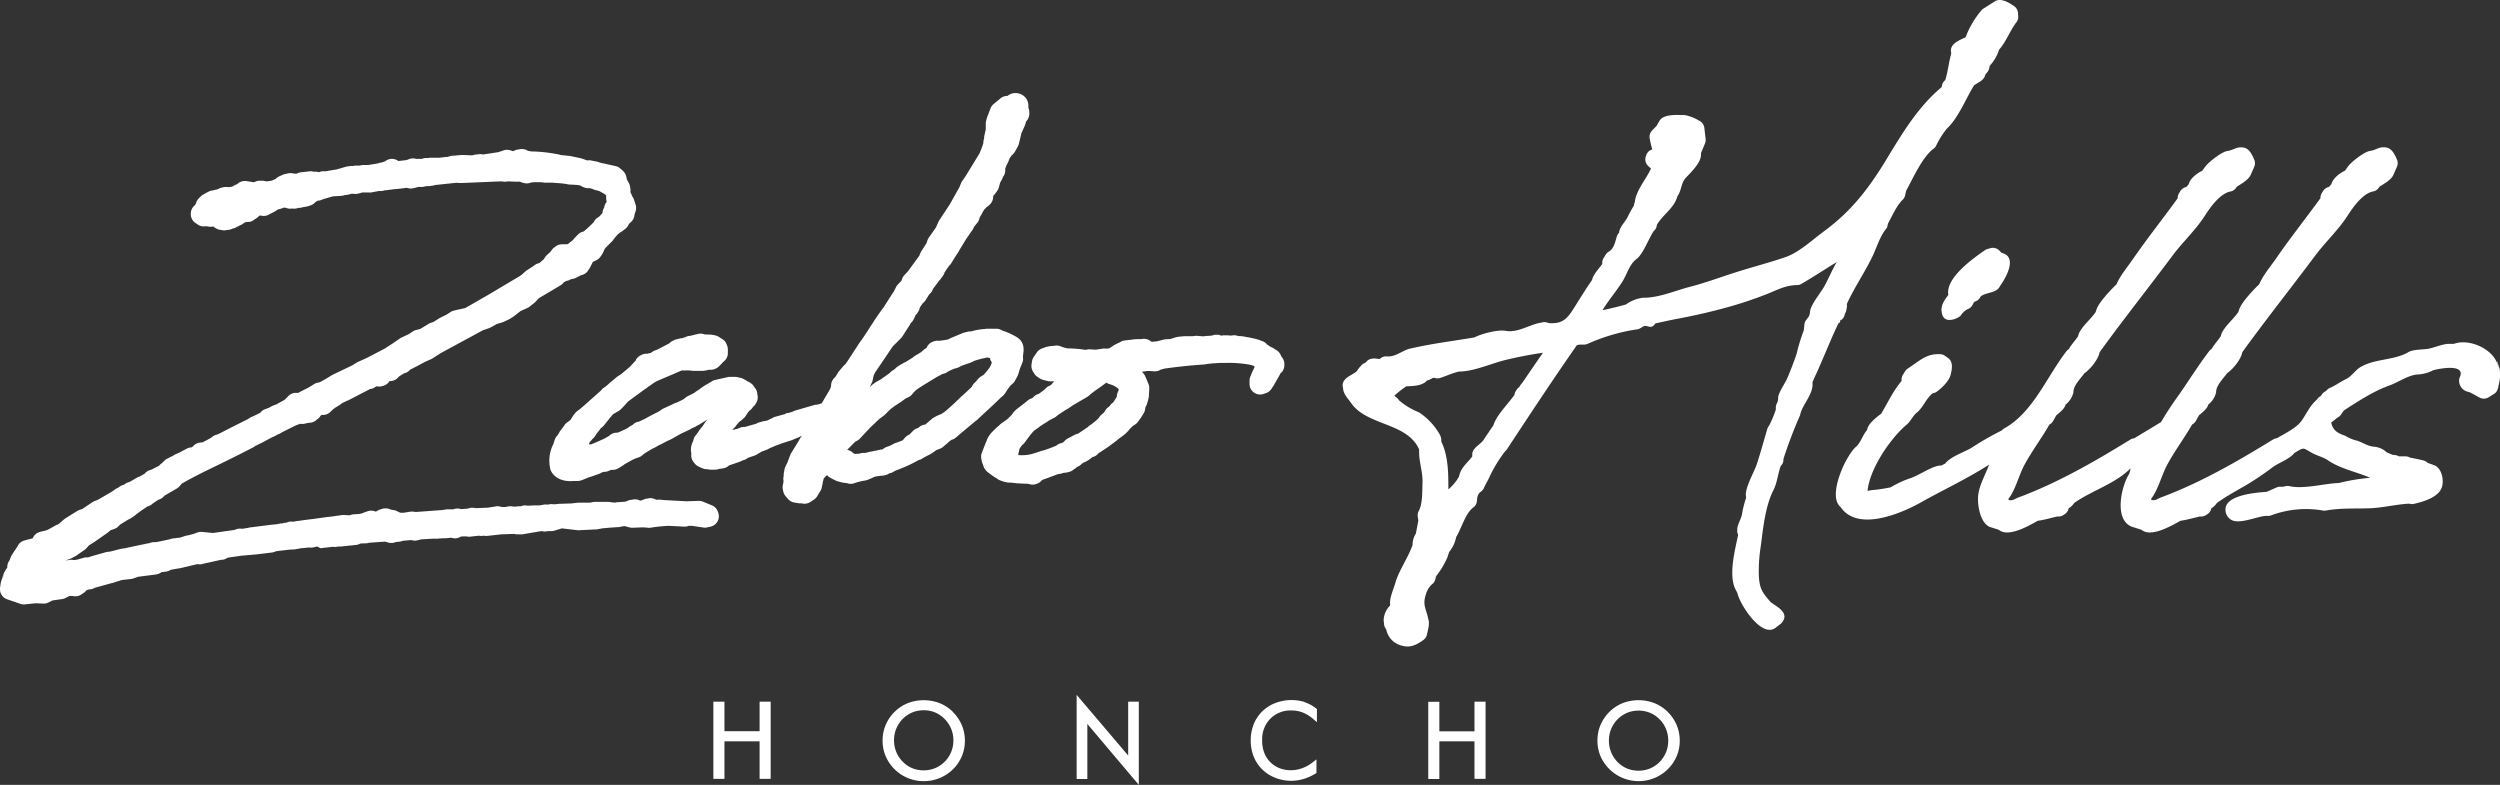
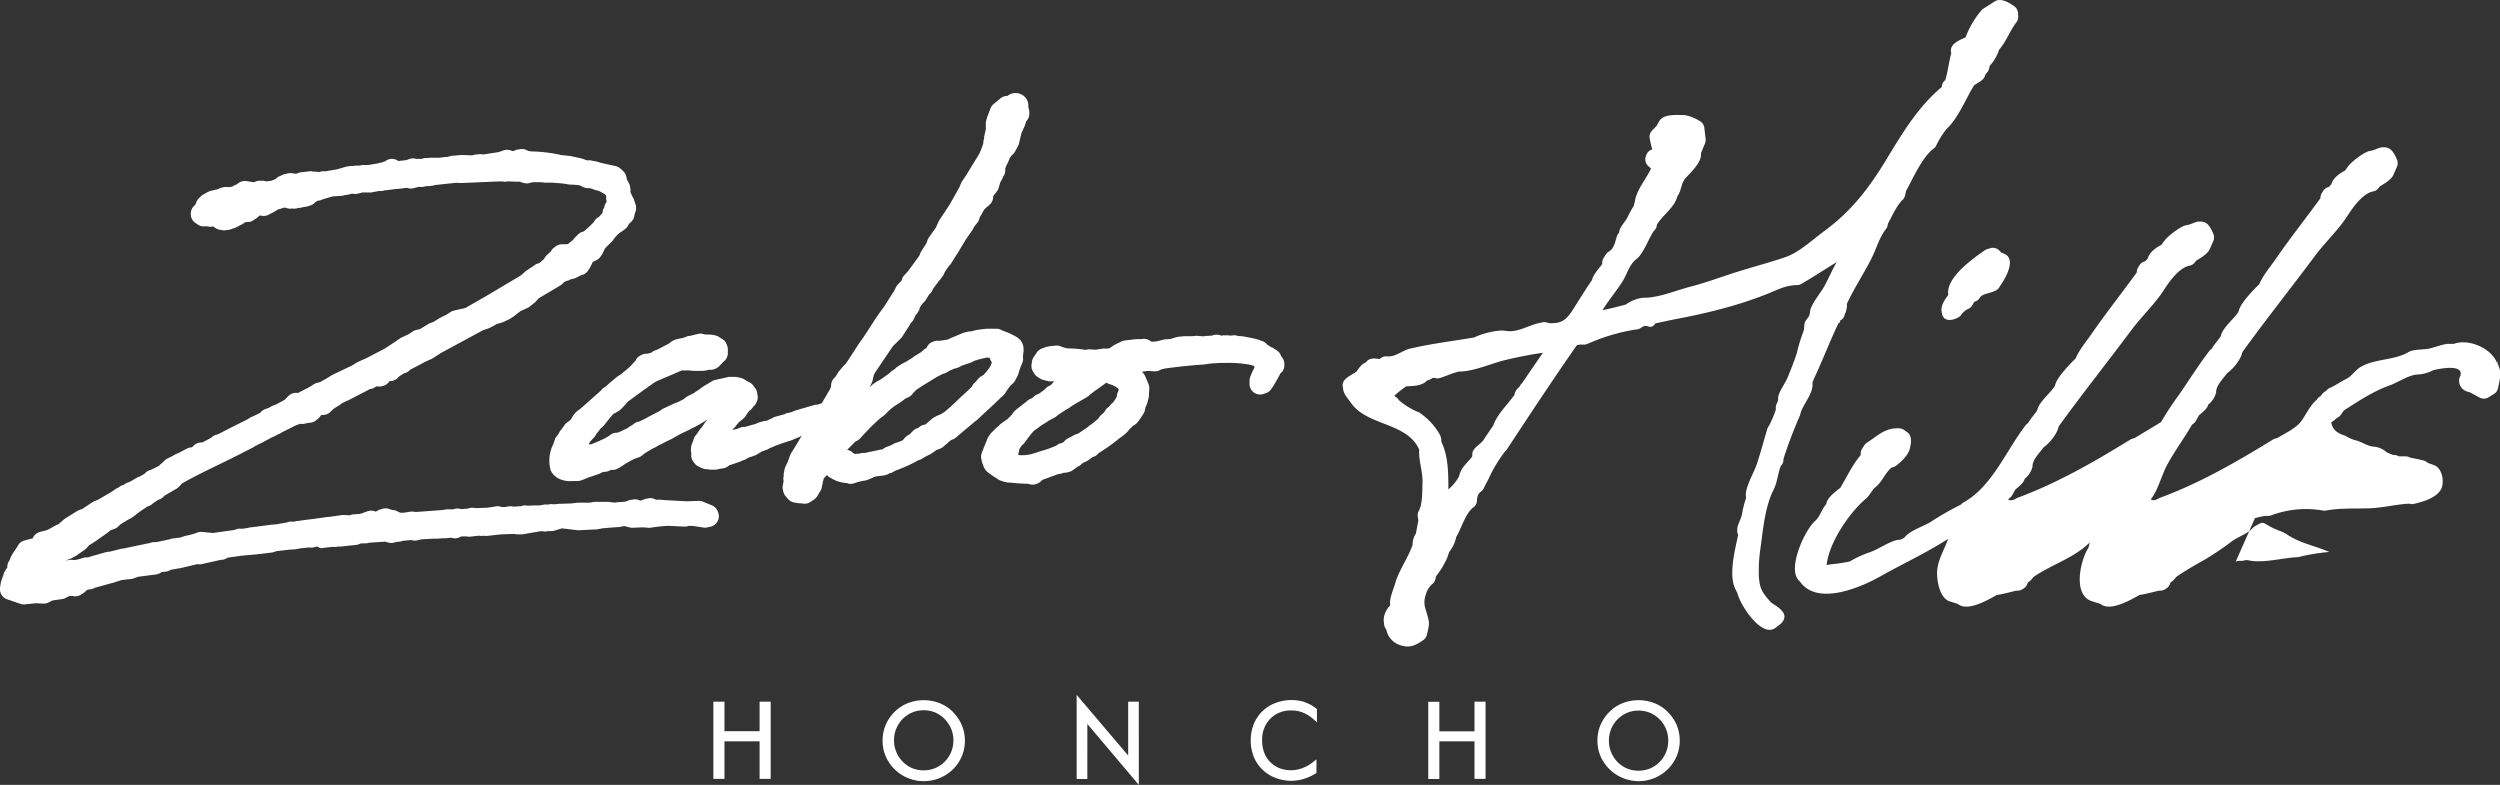
<svg xmlns="http://www.w3.org/2000/svg" viewBox="0 0 640.41 201.05">
  <rect x="0" y="0" width="640.41" height="201.05" fill="#333333" stroke="none" />
  <defs>
    <style>.cls-1{fill:#fff;}</style>
  </defs>
  <title>kv_text</title>
  <g id="レイヤー_2" data-name="レイヤー 2">
    <g id="slider">
-       <path class="cls-1" d="M389.3,99.08a2.37,2.37,0,0,0-.76.72l-.22.33a2.24,2.24,0,0,0-.36,1c-1.59,2.3-4.61,5.18-5.41,7.84-.86,1.23-1.7,2.48-2.53,3.73s-2.88,2-2.88,3.72v.5c-1.3,1.78-2.9,2.74-3.39,5.15a12,12,0,0,1-2.73,3.29c0-4.07,0-8.51-1.81-12.24a3.15,3.15,0,0,0-.24-1.48l-.22-.44a16.61,16.61,0,0,0-5.22-5.55,18.27,18.27,0,0,1-5.18-3.13,2.36,2.36,0,0,0-.68-.76l-.51-.37a24.63,24.63,0,0,1,3.09-2.43c1.6-.06,4.19-.09,5.29-1.5a2.47,2.47,0,0,0,.83-.28l.55-.31a1.86,1.86,0,0,0,.42-.12h0a2.31,2.31,0,0,0,1.77,0c1.6-.53,2.94-1.18,4.65-1.58h.06c3.55,0,7.8-1.89,11.25-2.81a103.43,103.43,0,0,1,10.18-2c-2,2.86-4,5.83-6,8.74-.3.18,1.55-2.26,0,0m82.09-16.94a2.3,2.3,0,0,0,1.25-1.77,2.22,2.22,0,0,0,.34-.81l.16-.82a2.42,2.42,0,0,0,0-.89c1.9-4.15,4.49-7.94,6.48-12,1.2-2.45,1.9-5.2,3.65-7.34a2.22,2.22,0,0,0,.37-1.17c1.09-2,2.08-4.32,3.6-6a2.29,2.29,0,0,0,.85-1.41l.24-1.07c1.78-3.22,4.17-8.76,7.16-10.89a2.08,2.08,0,0,0,.51-.63A21.72,21.72,0,0,1,498.67,33c3-2.78,4.85-7.64,7-11.12,1-.76,2.49-1.22,2.85-2.59l.06-.21.47-.55a2.51,2.51,0,0,0,.5-1l.15-.68a10.92,10.92,0,0,0,2.39-4.11c1.93-2.22,2.76-4.88,4.51-7.12A2.32,2.32,0,0,0,517,4.2l-.07-.89a2.29,2.29,0,0,0-1-1.75C514.65.66,512.51-.63,511,.35L508.1,2.19a2.33,2.33,0,0,0-.66.63,22.41,22.41,0,0,0-3.92,6.73c-1.53.74-4.18,1.68-3.72,3.88l.05.22c-.63,2.24-.87,4.76-1.55,6.87a2.32,2.32,0,0,0-.83,1.35l-.09.45c-6.09,5.07-10.2,12-14.27,18.72-4.45,7.3-8.9,13.09-15.85,18.19-2.92,2.14-6.42,5.45-9.85,6.62-4,1.38-8,2.41-12.05,3.68-4.27,1.32-8.33,2.9-12.69,4-3.72,1-8,2.83-11.82,2.74A9.5,9.5,0,0,0,416.5,78q-3,.84-6,1.46c1.55-2.56,3.54-4.83,5.13-7.37,1.16-1.84,1.76-4.37,3.54-5.7s3.12-5.21,4.42-7.16a2.34,2.34,0,0,0,.81-1.39l0-.18c1.43-2.59,4.55-4.41,5.28-7.37,1.19-1.69.84-3.34,2.23-4.81s3.83-3.84,3.83-5.87v-.43l1-2.39a2.41,2.41,0,0,0,.18-1.19l-.33-2.86a2.34,2.34,0,0,0-1.39-1.86,10.68,10.68,0,0,0-3.66-1.4c-1.79,0-5.4-.37-6.46,1.5l-.74,1.29-1.13,1.16a2.32,2.32,0,0,0-.61,2.07,20.65,20.65,0,0,0,.66,2.74l-.28.13a2.3,2.3,0,0,0-1.28,1.4l-.11.33a2.31,2.31,0,0,0,.63,2.43l.71.65c-1.24,2.7-3.88,5.65-4.15,8.62a2.14,2.14,0,0,0-.23.89,26.79,26.79,0,0,0-1.62,2.92c-.47,1-1.9,2.46-2.09,3.52l-.1.5,0,0a2.5,2.5,0,0,0-.53.83c-.48,1.48-.66,3-1.95,3.92a2.35,2.35,0,0,0-.93.84l-.55.88a2.31,2.31,0,0,0-.33,1.51c-.83,1.18-2.33,2.67-2.62,4.11-1.76,2.51-3.33,5.16-5,7.75s-3,3.49-6.07,3.3l-.39-.13a2.36,2.36,0,0,0-1.51,0c-3,.43-6,2.69-9.16,2.11-2-.37-6.21.74-8,1.68-5.06.87-10.51,1.54-15.4,2.63l-1,.22c-2.12.47-3.84,2.29-6.21,2a2.32,2.32,0,0,0-1.39.46l-.33.25c-1.08-.21-2.36-.34-3.21.51a1.67,1.67,0,0,1-.37.38l-.36.18a2.22,2.22,0,0,0-.77.62,7.5,7.5,0,0,0-1.1,1.42c-1.33,1.14-4.21,1.85-3.51,4.3,0,1.44,1.3,2.76,2.09,3.88,4.09,5.86,14.4,4.9,17.41,11.91-.2,2.86,1,5.68.84,8.68-.08,2.11.05,5.23-1,7.12a2.3,2.3,0,0,0-.21,1.41l.15.92-.63,3.36a5.19,5.19,0,0,0-.85,2.72l0,.23c-1.16,3.21-3.16,6-4.27,9.17-.39,1.62-1.65,4.27-1.49,5.84l0,.48a5.57,5.57,0,0,0-1.65,3.71l.11,1.1a2.29,2.29,0,0,0,.56,1.29l0,0a5.22,5.22,0,0,0,3.08,3.86c2.67,1.09,4.26.39,6.41-1.12a2.32,2.32,0,0,0,.94-1.47c.24-1.09.72-2.59.38-3.71-.58-2.93-1.62-3.73-.61-6.69a5.33,5.33,0,0,1,1.81-2.66,2.26,2.26,0,0,0,.55-1l.22-.85a22.48,22.48,0,0,0,2.85-4.72l.47-1.43a9.2,9.2,0,0,0,1.83-3.91c1.4-2.25,2.34-6.16,4.55-7.67a2.37,2.37,0,0,0,.74-1.4c.07-1.16.17-1.94,1.15-2.6a2.38,2.38,0,0,0,.64-.83c.41-1,1.05-1.93,1.42-2.82a34.91,34.91,0,0,1,4-6.57,2.14,2.14,0,0,0,.54-.62c5.92-9,11.73-17.8,17.87-26.61l.73-.13h1.12a2.32,2.32,0,0,0,1-.24,48.7,48.7,0,0,1,12.18-3.61,2.36,2.36,0,0,0,1.29-.39l.61-.38c1.27-.63,1.92,1,3.18-.81,1.8-.37,3.6-.8,5.42-1.14,3.91-.73,7.81-1.59,11.65-2.62a103.54,103.54,0,0,0,11.42-3.72c2.81-1.12,4.78-2.28,7.78-2.33a2.28,2.28,0,0,0,1.17-.34c3.06-1.76,6-3.74,9-5.55-1.18,2-2,4.06-3.12,6.1-.89,1.67-3.51,4.74-3.71,6.52a3,3,0,0,1-.43,1.49l-.53.68a2.26,2.26,0,0,0-.49,1.22l-.15,1.48a44.42,44.42,0,0,0-1.81,5.89c-.65,2-1.45,4-2.26,6-.65,1.63-2.18,3.58-2.51,5.2a2.8,2.8,0,0,1-.35,1.67,2.62,2.62,0,0,0-.24.87l0,.68a29.28,29.28,0,0,1-1.71,4.08,2.5,2.5,0,0,0-.43.72c-.92,3.06-1.74,6.16-2.74,9.19-.69,2.08-3,5.9-2.79,8.08l.06.55a24.26,24.26,0,0,0-1.06,4.21c-.24,1.19-1.08,2.51-1.2,3.59l0,.35a2.32,2.32,0,0,0,.22,1.3c-.77,3.72-2.52,10.27-.71,13.89l.54,1.08c.55,2.73,6.16,11.62,9.77,8.82l1.4-1.08c2.39-2.49-.76-4.17-2.61-5.41-2.1-2.45-2.9-3.33-3.09-6.81a41.26,41.26,0,0,1,.51-7.69c.6-4.52,1.12-10,3.17-14.14,1-1.86,1.19-4.25,1.91-6.25l.19-.23a2.27,2.27,0,0,0,.53-1.49v-.16a117.06,117.06,0,0,1,4.26-11.19c.47-2.67,3.53-5.41,3.16-8.36.4-1.11.95-2.12,1.4-3.18,1.91-4.29,3.59-8.61,5.67-12.84.68-.34-1.08,2.19,0,0m42-17-.66-.26-.55-.55a2.32,2.32,0,0,0-2.3-.58l-1.1.33c-3.09,2.12-10.44,7.23-9.65,11.65-1,1.29-2.06,2.81-1.67,4.51.35,2.75,3.23,2,4.75.89a5.17,5.17,0,0,1,1.74-1.71,2.33,2.33,0,0,0,1.37-1.13l.43-.8.18-.06a2.3,2.3,0,0,0,1.3-1l.21-.34c1.41-1.11,4.14-.8,4.91-2.62,1.27-1.73,4.44-7,1-8.34M639.83,93.56c-1-4-6.88-6.75-10.8-5.61l-.46.13h-1.22c-1.54,0-3.63.92-5.19,1.24-1.41.28-4.26.13-5.4,1-3.58,1.93-7.92,1.61-11.36,3.33l-.44.22c-1.57.78-2.39,2.45-4,3.24-1.32.64-2.51,1.49-3.79,2.12a2.35,2.35,0,0,0-1,.58l-.27.28-.47.31a2.37,2.37,0,0,0-.6.58l-.31.43-.31.21a2.22,2.22,0,0,0-.72.77c-1.8,1.53-2.61,3.56-3.93,5.42s-4.31,3.25-6.28,4.44a2.3,2.3,0,0,0-.93.29c-9.36,5.75-18.75,11.18-29.09,15-.79.42-1.4.78-2.2.48,0,0,0,0,0,0v-.27c1.79-2.27,2.65-6,4.06-8.61,1.88-3.54,4.43-6.91,6.42-10.39l.13-.07a2.39,2.39,0,0,0,.82-.85l.81-1.44c.82-.71,2.1-1.63,2.39-2.76a5.72,5.72,0,0,0,2-3.09c-.07-1.77,1.86-3.58,2.81-4.94,1.48-1,3.58-3.54,3.89-5.37,6.06-8.38,12.49-16.45,18.67-24.74,2.6-3.48,5.93-6.55,8.28-10.21,1.42-2.2,4-5.92,6.85-6.3a2.35,2.35,0,0,0,1.19-.91l.19-.28c1.15-.71,3-1.74,3.53-3l.88-2a2.36,2.36,0,0,0,0-2c-.52-1.17-1.25-2.77-2.68-3-1.83-.32-2.46.61-4.13.86-1.48.17-5,2.92-5.75,4.07l-.73,1c-1.32.64-3.09,1.92-3.47,3.46l-.63.71h0a2.31,2.31,0,0,0-1.52,1.08l-.34.55a2.36,2.36,0,0,0-.32,1.19v.07c-3.75,5.16-7.77,10.22-11.39,15.48-1.47,2.12-3.27,4.18-4.29,6.56-1.43,1.35-4.51,4.59-5.13,6.45l-.21.64c-1.13,1.78-4.17,4.17-4.5,6.21-.74,1.13-1.69,2.08-2.35,3.26a2.26,2.26,0,0,0-.66.61c-2.75,3.61-5.1,7.39-7.7,11.13a82.87,82.87,0,0,0-4.6,7c-2.27,1.4-4.58,2.76-6.85,4.15a2.4,2.4,0,0,0-.94.29c-9.35,5.75-18.74,11.18-29.08,15-.79.42-1.4.78-2.21.48,0,0,0,0,0,0l0-.27c1.79-2.27,2.65-6,4.05-8.61,1.89-3.54,4.44-6.91,6.43-10.39l.13-.07a2.39,2.39,0,0,0,.82-.85l.81-1.44c.82-.71,2.1-1.63,2.39-2.76a5.78,5.78,0,0,0,2-3.09c-.07-1.77,1.86-3.58,2.81-4.94,1.48-1,3.58-3.54,3.89-5.37,6.05-8.38,12.49-16.45,18.67-24.74,2.6-3.49,5.92-6.55,8.28-10.21,1.42-2.2,4-5.92,6.85-6.3a2.35,2.35,0,0,0,1.19-.91l.19-.28c1.15-.71,2.95-1.74,3.53-3l.88-2a2.33,2.33,0,0,0,0-2c-.51-1.17-1.24-2.77-2.67-3-1.83-.32-2.46.61-4.13.86-1.48.17-4.95,2.92-5.75,4.07l-.73,1c-1.33.64-3.1,1.92-3.47,3.46l-.64.71h0a2.33,2.33,0,0,0-1.53,1.08l-.33.55a2.37,2.37,0,0,0-.33,1.19v.07c-3.74,5.16-7.76,10.22-11.39,15.47-1.46,2.13-3.26,4.19-4.28,6.57-1.43,1.35-4.51,4.59-5.13,6.45l-.21.64c-1.13,1.78-4.17,4.17-4.5,6.21-.75,1.13-1.69,2.08-2.35,3.26a2.26,2.26,0,0,0-.66.61c-5,6.51-8.5,15.49-15.67,19.6a2.39,2.39,0,0,0-.72.5l-.18.17a76,76,0,0,0-7.78,4.47c-1.78,1.07-5.36,2.21-6.68,4l-1,.5h-.12c-2.06,0-5.58,2.51-7.62,3.18a26.56,26.56,0,0,0-5.22,2.4,39.83,39.83,0,0,1-4.94.73l-1,.18c.6-5.63,5.55-13,9.74-16.72,1.29-.92,1.79-2.52,3.05-3.46,1.58-1.4,2.27-3.56,3.93-4.83a2.26,2.26,0,0,0,1.1-.45c1.32-1,3.22-2.78,3.53-4.52.33-1.33.59-3.12-.71-4.05l-.77-.55a2.32,2.32,0,0,0-1.06-.42c-3.79-.3-5.68,1.89-8.57,3.72a2.21,2.21,0,0,0-.61.65l-.56.89a2.28,2.28,0,0,0-.35,1.22v.38c-2.17,2.57-3.49,5.48-5.21,8.37-1.09.81-3.1,2.38-3.49,3.69l-.17.55c-1.11,1.25-1.48,3-2.73,4.18-2.63,2.19-7.29,12.25-4.23,15.3l.28.28c4.41,6.33,15.56,1.51,20.57-1.31,5.85-3.29,11.75-6,17.39-9.63-.93,2.69-2.55,5.18-2.8,8.08-.2,2.34.58,7.33,3.41,8l1.77.56.37.22c2.52,1.68,7.52-1.25,9.74-2.49,1.7-.22,3.37-.74,5-1.1a2.35,2.35,0,0,0,1.57-.37l.33-.22a2.32,2.32,0,0,0,1-1.48,4.88,4.88,0,0,0,1.45-1.41c4.58-3.2,10.45-4.87,14.43-8.86a11.54,11.54,0,0,1-.37,1.43c-2,3.07-4.22,12.36,1.26,13.72l1.77.56.37.22c2.52,1.68,7.52-1.25,9.74-2.49,1.7-.23,3.37-.74,5-1.1a2.34,2.34,0,0,0,1.57-.37l.33-.22a2.32,2.32,0,0,0,1-1.48,4.88,4.88,0,0,0,1.45-1.41c2.34-1.64,4.76-3,7.23-4.4a73.9,73.9,0,0,0,7-4.71c1.49-1.12,3.83-1.88,5.11-3.16l.57-.57c2.57-1.49,2-1.28,4.36,0,1.41.8,2.91,1.07,4.25,2,3.24,2.16,7.21,2.89,10.74,4.41a51.28,51.28,0,0,0-8,1.33c-3.88.14-9,1.66-12.77.8a2.55,2.55,0,0,0-.87,0l-.6.16h-.82a2.38,2.38,0,0,0-.91.18L580.61,126c-2.57.17-10.7.76-10.52,4.62a2.92,2.92,0,0,0,1,2.19c2,2,7.21-.7,9.61-.66a2.5,2.5,0,0,0,1-.1A25.44,25.44,0,0,1,595,130.77a2.22,2.22,0,0,0,.89,0c3.67-.65,7.2-.45,10.93-.56,3.48-.11,6.86-1,10.27-1.19l.08,0a2.34,2.34,0,0,0,1.41,0c2.33-.54,6.29-1.7,7-4.41.47-1.8-.1-4.77-2.14-5.49l-1.5-.53-.25-.19a2.24,2.24,0,0,0-.94-.46c-1.07-.27-2.33-.51-3.39-.72a2.36,2.36,0,0,0-1.19-.32h-1.66l-.17-.09a2.34,2.34,0,0,0-.78-.23l-.66-.07-1.52-.64-.18-.17a5.43,5.43,0,0,0-3.2-1.28c-1.78-.21-3-1.28-4.65-1.65a10.17,10.17,0,0,1-2.54-1.12c-2.09-.73-3.17-1.37-3.65-3.43.63-.36,1.19-1,1.85-1.37a2.24,2.24,0,0,0,.69-.68l.54-.8.33-.33c3.73-2.38,7.33-4.79,11.54-6.3,2.23-.81,4.63-2.54,7-2.8a9.64,9.64,0,0,0,4.19-1.1c1.73-.46,8.64-1.79,6.72,2a2.89,2.89,0,0,0,2.18,3.52l.53.15,2.39,1.3a2.32,2.32,0,0,0,2.31,0l1.47-.91a2.31,2.31,0,0,0,1-1.47l.33-1.54c.25-1.16.45-3.38-.36-4.37-.11-.45.43.53,0,0-.64-2.58.43.53,0,0M194.58,187.3h-9v-7.56h-2.84v19.77h2.84V189.9h9v9.61h2.84V179.74h-2.84v7.56Zm49.64,2.37a7.61,7.61,0,0,1-4.7,7.11,7.91,7.91,0,0,1-5.84,0,7.57,7.57,0,0,1-2.43-1.66,7.69,7.69,0,0,1-2.23-5.46,7.69,7.69,0,0,1,.57-3,8.17,8.17,0,0,1,1.65-2.5,7.79,7.79,0,0,1,2.47-1.66,7.6,7.6,0,0,1,2.9-.56,7.83,7.83,0,0,1,2.93.56A7.62,7.62,0,0,1,242,184.2a8,8,0,0,1,1.66,2.51,7.76,7.76,0,0,1,.57,3m-.15-7.37a10.12,10.12,0,0,0-3.39-2.22,11.34,11.34,0,0,0-8.13,0,10.12,10.12,0,0,0-3.39,2.22,10.39,10.39,0,0,0-2.29,3.37,10.16,10.16,0,0,0-.79,4,9.92,9.92,0,0,0,.79,4,10.54,10.54,0,0,0,9.74,6.39,10.61,10.61,0,0,0,7.46-3,10.37,10.37,0,0,0,2.29-3.34,10.13,10.13,0,0,0,.8-4,10.17,10.17,0,0,0-3.09-7.37M289,193.54,275.8,178v21.55h2.74V185.45l13.18,15.6V179.74H289v13.8Zm45.24-13.7a11.58,11.58,0,0,0-7.54.25,9.8,9.8,0,0,0-3.35,2.13,9.6,9.6,0,0,0-2.2,3.31,11.16,11.16,0,0,0-.76,4.11,11.3,11.3,0,0,0,.74,4.12,9.7,9.7,0,0,0,2.19,3.32,9.9,9.9,0,0,0,3.36,2.16,11,11,0,0,0,4.08.77,11.19,11.19,0,0,0,3.2-.48,12.89,12.89,0,0,0,3-1.35l.27-.17v-3.49l-.93.73a9.46,9.46,0,0,1-2.72,1.53,8.32,8.32,0,0,1-5.82,0,7,7,0,0,1-2.37-1.57,6.77,6.77,0,0,1-1.55-2.42,8.73,8.73,0,0,1-.52-3.12,7.51,7.51,0,0,1,2.09-5.56A7.25,7.25,0,0,1,330.9,182a7.74,7.74,0,0,1,2.84.53,9.63,9.63,0,0,1,2.68,1.67l.93.8,0-3.38-.23-.17a9.17,9.17,0,0,0-2.94-1.57m43.53,7.46h-9v-7.56h-2.84v19.77h2.84V189.9h9v9.61h2.84V179.74h-2.84v7.56Zm49.63,2.37a7.79,7.79,0,0,1-.57,3,7.89,7.89,0,0,1-1.65,2.5,7.72,7.72,0,0,1-2.48,1.66,7.88,7.88,0,0,1-5.83,0,7.5,7.5,0,0,1-2.44-1.66,7.74,7.74,0,0,1-2.22-5.46,7.87,7.87,0,0,1,.56-3,8,8,0,0,1,1.66-2.5,7.86,7.86,0,0,1,2.46-1.66,7.64,7.64,0,0,1,2.9-.56,7.76,7.76,0,0,1,2.93.56,7.51,7.51,0,0,1,2.45,1.65,7.69,7.69,0,0,1,2.23,5.47m-.14-7.37a10.22,10.22,0,0,0-3.39-2.22,11.31,11.31,0,0,0-8.14,0,10.08,10.08,0,0,0-3.38,2.22,10.58,10.58,0,0,0-2.3,3.37,10.33,10.33,0,0,0-.78,4,10.09,10.09,0,0,0,.78,4,10.67,10.67,0,0,0,13.78,5.61,10.68,10.68,0,0,0,3.43-2.25,10.37,10.37,0,0,0,2.29-3.34,10.13,10.13,0,0,0,.8-4,10.34,10.34,0,0,0-.79-4,10.58,10.58,0,0,0-2.3-3.37M158,47v.11l-.11-.11ZM58.73,53.12,59,53l.11-.2H59l-.41.1h-.21l.31.21ZM55.83,55v-.2l-.11.2Zm-.21-.1v-.21l-.21.21Zm-.73-2.39h-.1v.32h.1l.21-.21h.21l-.42-.11Zm28.53,47.73L85,99.28l1.35-.83L91.52,96l1.34-.83,2.29-1,4.77-2.49,2.38-1.56L104,88.91l2.18-1,1-.72.83-.21.73-.21,2.38-1.45,1.66-.62v-.11l1.14-.72,1.87-.94,1.14-.72,1.25-.32,1.87-.41h.1l6.33-3.63,8.19-4.88.73-.52,1-.93,1.45-.93.73-.52.83-.21,2-1.66.52-.83,1.24-1.14.42-.63.31-.2.1-.1h1.14l.73-.11h.62l2.59-2.07.11-.32.83-.83h.52a32.92,32.92,0,0,0,3.94-3.63l.1-.31.31-.1a15.75,15.75,0,0,0,1.77-2l.41-.94.11-.2-.11-.21.63-.62-.21-.52.41-.62.31-.73v-.21l.11-.21-.11-.62-.2-.31v-.52l-.11-.93v-.11a4.74,4.74,0,0,0-1.66-1.86c-.62-.32-1.24-.73-2-1L153,46l-.42-.21L151,45.33l-.31.11-.31-.11-.83-.51L148,44.61l-2-.1-.31-.11-1.45-.21-2.7-.2h-1.66l-1.66-.21-.21.1h-1.34L135.5,44l-.62.2-.21-.2-.2.1-.21-.21-.31-.1-.21-.11-.93.11h-.63l-2.8-.11-.1.11-.1-.11H128l-9.65.42h-.93l-.31-.1-6.85.72v.11l-.83.1h-.72l-.83.21L106.77,45h-.11l-.72.31-.83.21-.94-.21h-.1c-1.25.21-2.39.32-3.63.42l-1.87.31-.21-.1c-.1,0-.21.1-.31.1l-.52.1v.11l-.2-.11-2.81.52H92.86l-.93.11-.1.1L91,47.1,90.48,47a1.69,1.69,0,0,1-.73.11l-1.24.31h-.73l-.42.21h-.2l-.52.1L85,47.83l-2.91.51-.72.32h-.73l-.41.1-.52.1.1.21h-.1l-.1.21h-.84l-.41.41h.21l.1.31-.62.21-.31-.31V50h-.11l-.1.11-.1.21-.73.1v-.21l-.1.31-.11-.41-.41.31h-.52l-.42.1.21.21-.41-.31-.42.1-.21.21-.21-.21h-.62l-.2-.31.1-.1L73.15,50h-.1l-1,.52H71.8l-.31.21-2,.62-.41.42-1.56.83L67,52.29H66.2l-.52.41-.52.11-1,.93-.63.31c-.2.41-.52.1-.83.1l-1.35.52-.82-.1-.11.21h.11l.1.41h-.1l-.21.1-.31-.1v.1h-.11v.11l-.1.21-.52.2v-.2l-.1.31L59,55.5l-.31.31-.41.11-.21.1.1.21L57.9,56l-.31.1-.21.21-.1-.1h-.52l-.21-.11V56l-.62-.93-.42.31-.31-.11-.1-.2h-.21V55l-.2.11.1.2-.31-.2-.31.1L54,55.4l-.11-.11h-.51l-.21-.1v-.1l-.31-.31-.21.2-.42.31-.31-.2-.1-.21h-.21v-.21l.83.11v.1h.11v-.1l.1-.11v-.31l-.21-.1-.1-.21.1-.42.52-.51-.1-.11V52.7l.52-.52h.41v-.1H54l.1-.31.63-.31.2.1.42-.1.31-.21h.21l.52-.21.72-.1.11-.21h.1l.1-.1.52-.11.42.11.41-.11,1.77-.2.1-.11.62-.41.73-.32h.1l.1-.1h.32l.31-.21-.11-.2h.11v.1h.72l.31.1h.32l.2.21.21.1.31-.1.62.1.52-.41.52-.21h.62l1.14.21,2.08-.31,1.45-.62.63-.11.2-.52.94-.41.93-.21L76,47.1l.31-.21H77l.31-.31.52-.1,1.77-.21.62.31.52-.21.62.11v.1l.93-.1.62-.21.11.1,3.84-.62L89.34,45l.72-.1.42.31.72-.41h.42l1,.1.41-.21h.73l.41.11,3.12-.52.72-.21h.42l.72-.31h.42l.52-.42.31-.2.62.51h.73l.1.11,2.7-.31.31-.11h.62l.31-.2v-.11h.11v.11h1.55l.11.1a5.62,5.62,0,0,1,1.34-.1l.31-.21H110l.62-.1h2.29l1.66-.21v.1l.1-.1h.52l.93-.31,2.49-.21,2.49.1h.42l.62-.2.93-.11.73.11,4.15-.32.41-.1,1.56-.52.62.21.52.21h.42l.31-.11h.52l.1-.1h.31L133,41h.63v-.11h.1v.21l.31.1h.31l.21.11h.1l.63.1.1.11a34.76,34.76,0,0,1,6.64.62l1.24.31,1.15.1.93.11,2.91.62,1.45.52,1,.21.11-.11,1.55.31.52.21,4.26.93c.31.32.41.32.62.63l.31,1.35.1.1.52.93.11.63-.11.62v.21l.52,1.14.21.52v.31l.1.21.31.2v.31l.11.21.1.11.1.62h.11v.1h-.21v.62l-.1.11v.1l-.11.52v.21l-.31.2-.52.42v.21l-.2.1h-.11l-.2.62v.11l-.83.62h-.32v.1l-.83.73a13,13,0,0,0-1.66,1.66l-1.66,1.66-.62.73L152,63.6l-.42.62-.83.41-.72.21-.62.72-.21.21v.63l-.31.31-.11.21v.31l-.62.51.21.11h-.21l-.1-.11-.42.21-.31.31h-.1l-.11.11-.83.41-1,.21-.52.31-.42-.1-.72.52c-.42.2-.63.41-.94.41l-.41.62L140.17,72l-3.94,2.28-1,1.14-1.24,1-2.08.93L130,78.85l-.82.51-1.35.63-1.77.51-.83.52-1,.52-1.55.52-11.1,6-2.29,1.45-1.65.73c-1.46.83-2.91,1.55-4.36,2.28l-.1.1-.21.31-.31.11-.42.21-1,.62-1,.73-.21.31H99l-1.24.83-.31.51-.42.11-1.14-.21-.62.31-.73.52h-.41c-.21.11-.31.21-.42.21l-5.6,2.9H88l-1.25.63c-.2.1-.41.1-.52.2l-.52.31-.1.21-1.35.83-.83.62-.72.73-.42-.1-.62.2H81l-.52.42-.31.1-.11.21v.31l-.31.11-.1.2v.21l-.62.31.1.11h-.1l-.11-.21-.31.1-.31.21-.1-.1-.11.1-.72.21-.73-.11-.52.11-.1-.11h-.21l-.52.42h-.21l-4.56,2.28-.11.11-.72.31-.52.31-.73.31-2.9,1.56h-.11l-1.14.62-.83.41v.11l-2.59,1.24-1.45.73c-5.09,2.59-9.86,4.67-14.84,7.57l-.41.62-.31.31-3.63,2.08-.32.41-.1-.1-1.14.73-1.35.93-.21.21h-.31l-2.49,1.66-1.14.83-.52.41-.62.42-.62.31-2.39,1.45-.73.73-1.45.52-1.14.93-3.11,2.18-1.66,1-.94,1-1.35.94-.72.52-1,.51-1.66.63-1.76,1.35.1.31-.1.21v.2l-.21.21-.42.31-.31.42-.51.62-.42.62v.21l-.1.2v.63l.2.31.11.21,6.33-.94.93.11,1.56-.32,1.45-.41.21.1a.79.79,0,0,1,.41-.1l.42-.1,1.66-.52,2.9-.83.93-.11,2.81-.72.83-.1.93-.21,2.9-.63,1.56-.31.42-.1h.31l1-.31h.63l.41-.11,1-.2.93-.21,2-.42.21-.1.31.1.52-.2,1.14-.11,1.56-.52,1-.2,1.45-.42.52-.21.31-.1,3.11.31,6.54-.93v-.11l.31-.1.62.1,2-.31.42-.1h.1l4.88-.62.83-.11,1.14-.1,1-.21h.41l.52-.21,1.14-.1.1-.21.63.21.41-.21,1-.2,3-.42.93-.1.73-.11,3-.41.93-.11,2.91-.41,1.66.1.82-.2.21-.11,1.56-.1,1-.21,1-.41.63-.21.62.21.41.2.73-.2.31-.11.42-.21L98,133l.2-.21.63-.1v-.1h.1v.2h.62l.21.11h.11l.72.1.62.31.52.21v.1l.31.21a8.18,8.18,0,0,1,1.56-.1h.1l2-.31.94.1,7-.52,1.35-.21h1.87l.41-.2.32.2,2.8-.2.72-.21.73.1c1,0,2.18-.1,3.32-.1l2.07-.31.32-.1.62.2h1.55l1.15-.2.31.1h1.14c.31,0,.52-.1.83-.1h1.14l.31-.21.31.1,2.08-.1h1.55l.62-.11.42-.1.52-.11h1.14l.1-.1.63.1.62-.1,1-.1,3.11-.11.93-.1.83-.1h3l1-.21h3.11l1.66.21h.93l.21-.11,1.66-.1.94-.1,1-.42.73-.1.62.31.52.31.62-.21h.31l.21-.1.21-.21h.31l.31-.21.21-.1h.62v-.11l.11.11v.1l.31.11h.31v.2h.83l.83-.1,1,.1h.1l5.71.32,3.21-.11,2.28.93.11.32-.94.21-3.42-.53-.21.11h-1l-.42.21-4.15-.21a40.05,40.05,0,0,0-5,.52c-.73-.1-1.66,0-1.76-.1l-2.49.1-2-.52-2.07.42-1.56.1-2.38.21-1.66.31-2,.1-2.08.1-4.36-.51h-.31l-2.38.72h-1.77l.11.1-.73-.2-5.5.93h-.83l-.1-.1c-1.45,0-2.8.1-4.15.1l-3.74.42-.2-.11h-.94l-.1.11-.1-.11h-.32l-2.69.31-.21-.1c-1,0-2,.1-2.91.1l-.52.42-.72-.21-2,.21h-.63l-1.34.1-.63-.1-3.73.21-1.25.31-.41-.21c-.31,0-.52.1-.83.1h-.1l-2.18.21-.73.21-1.14.1-.62.21-.21-.1H100l-.31-.21v-.1L93.8,136v.1h-.63l-1.65.11-.42.31-4,.41H86l-.11.11-.1-.11-2.8.32H82.7l-.31.1-.94-.1h-.83l-.1.1-.83.21-.62-.11-1.87.21H77l-1.66.31-1.55.1-2.7.32-1.46.2-.31.21-4.25.52-3.53.31-4.35.62-.52.42.1-.11-5.29,1.15-.42.1-.62-.1L45.35,143l-2.28.41-.94.42-1.66.21-.83.52-4.87.62-1.46.52-2.69.31-2.6.83-4.87,1.35-.32.21h-.41l-1.45.41h-.21v.1l-.21.11-.1.2-.21.21-.21.11-.1.2-.52.11V150l-.1.1v-.31l-.42.1h-.31l-.1.11h-.73l-.41-.11-1.77.93-2.9.42-1.46.73-2.07-.11-3,.31L2.71,151v-.21L3,150l-.42-.52c-.2-.32.52-.42.63-.94a7.66,7.66,0,0,1,1.35-2.28v-1h.1l.52-.93-.1.1v-.2l.2-.52.52-.83.52-.73.1-.1v-.11l.42-.31.2-.21-.1-.31h.1v.11l.63-.31h.52l.31-.21h.62l.21-.11.72-.31.42-.62.41-.73.73-.2,1.24-.31,1-.52,1.66-.94h.21l.83-.52,1.56-1.34,3-1.87,1.14-.42,2.8-1.86,1-.42.94-.52,3-1.76,1-.73.62-.1.41-.52h.31l1.14-.73.63-.2.93-.52,1.25-.73.31-.1,2.07-1.14.31-.42h.42l.41-.31,2.7-1.35.21-.41.31-.21.83-.83,1.87-.93.1-.11.21-.1.72-.31,2.18-1.14h.63l.62-.32.72-.51.42-.42h.93L54.58,115l.93-.52L56,114l.73-.21,3.84-2,4.15-2.08.62-.41.94-.42,2.28-1.14.2-.41,1.15-.42.93-.52L72,106l.31-.21,2-1,.21-.1,1.35-1.35.41.1h.21l.21-.1.31.1,1.25-.72,2.59-1.25.1-.21.83-.51.31.1.63-.31.72-.31Zm49.46-61.95a2.68,2.68,0,0,1,.76-.11h.1a2.76,2.76,0,0,1,1.52.47h.05l.43.07.32.07a37.78,37.78,0,0,1,6.49.67l.15,0,1,.26.93.09h.06l.93.11.27,0,2.9.62.35.1,1.26.45.14,0a2.46,2.46,0,0,1,.81,0l1.55.31a2.43,2.43,0,0,1,.48.14l.31.12,4,.89a2.7,2.7,0,0,1,1.33.73,5.35,5.35,0,0,1,1,1,2.63,2.63,0,0,1,.39.89l.19.83.47.85a2.91,2.91,0,0,1,.31.87l.1.62a2.43,2.43,0,0,1,0,.85l.21.45.05.11.2.52,0,0a2.75,2.75,0,0,1,.54,1.16,3.14,3.14,0,0,1,.21.61,2.86,2.86,0,0,1,.26,1.17v.1a2.72,2.72,0,0,1-.27,1.17,2.21,2.21,0,0,1-.15.5,2.72,2.72,0,0,1-1.2,2.14l0,0-.08.11-.11.15-.1.1a2.63,2.63,0,0,1-.89,1.17l-.83.63a2.9,2.9,0,0,1-.54.31l-.44.39,0,0A9,9,0,0,0,157,61.59l-.17.19-1.59,1.58-.31.36-.46,1a2.71,2.71,0,0,1-.21.37l-.41.62a2.67,2.67,0,0,1-1.05.92l-.82.41-.16.08a2.88,2.88,0,0,1-.43.88,2.81,2.81,0,0,1-.57,1,2.7,2.7,0,0,1-2,1.5,2.42,2.42,0,0,1-.39.21l-.11.06-.82.42a3.29,3.29,0,0,1-.69.23l-.57.11-.12.07a2.74,2.74,0,0,1-1.06.37l-.26.15-.35.17a2.63,2.63,0,0,1-.82.77l-2.07,1.24,0,0L138,76.41l-.75.83a3.25,3.25,0,0,1-.27.26l-1.25,1a2.69,2.69,0,0,1-.62.39l-1.78.8L131.67,81l-.23.16-.83.52a2.19,2.19,0,0,1-.3.16l-1.35.63-.37.14-1.41.41-.51.32a1.71,1.71,0,0,1-.23.13l-1,.52-.36.14-1.33.45-10.81,5.85-2.2,1.41a2.58,2.58,0,0,1-.37.19l-1.53.68c-1.27.71-2.53,1.36-3.8,2a2.66,2.66,0,0,1-1.22.84l-.13,0-.15.07-.87.52-.55.39a2.71,2.71,0,0,1-2.17,1.09h-.11l-.06,0a2.68,2.68,0,0,1-1.66,1.23l-.42.11a2.74,2.74,0,0,1-1.14,0l-.16,0-.27.19a2.77,2.77,0,0,1-1.32.5l-5.44,2.82a3.07,3.07,0,0,1-.5.2l-.89.44a2.59,2.59,0,0,1-.37.15,2.75,2.75,0,0,1-.56.46l-1.24.76-.58.44-.59.59a2.73,2.73,0,0,1-2.17.78l-.15,0-.12.15-.14.15,0,0a2.8,2.8,0,0,1-.89.89,2.72,2.72,0,0,1-1.94.81h-.09a2.05,2.05,0,0,1-.54.1l-.39.11a2.7,2.7,0,0,1-1.13.08l-.26,0h-.08a2.35,2.35,0,0,1-.81.31l-3.78,1.89a2.53,2.53,0,0,1-.57.34l-.56.23-.36.22-.32.17-.62.26-2.8,1.5a3.76,3.76,0,0,1-.46.2l-.77.42a.2.2,0,0,0-.08,0l-.25.12a2.42,2.42,0,0,1-.62.42L62.12,116l-1.43.72c-4.86,2.48-9.43,4.47-14.17,7.19l-.06.09a2.31,2.31,0,0,1-.34.42l-.31.31a2.71,2.71,0,0,1-.57.44L42.09,127a2.63,2.63,0,0,1-1.49,1l-.39.25L39.1,129l0,0a2.67,2.67,0,0,1-1.3.72L35.9,131l-1,.76-.47.38-.19.14-.62.41-.29.17-.52.26-2,1.23-.5.49a2.72,2.72,0,0,1-1,.64l-1,.36-.77.64-.17.12-3.11,2.18-.12.08-1.33.83-.68.75a2.67,2.67,0,0,1-.47.42l-1.32.91-.73.52a2.16,2.16,0,0,1-.36.22l-1,.52-.26.11-1.17.44,1.07-.16a2.66,2.66,0,0,1,.69,0l.52.06,1-.21,1.34-.39a2.7,2.7,0,0,1,1-.09h.07l1.59-.5.06,0,2.91-.83a3.12,3.12,0,0,1,.44-.09l.74-.08,2.62-.67a1.86,1.86,0,0,1,.34-.07l.7-.09.81-.18h0l2.91-.62h0l1.5-.3.35-.09a2.61,2.61,0,0,1,.56-.08l.67-.2a2.87,2.87,0,0,1,.77-.11h.29l.09,0,.13,0,1-.2.94-.2h0l1.64-.35a2.79,2.79,0,0,1,1.18-.23,2.1,2.1,0,0,1,.5-.09l.83-.08,1.25-.41a2,2,0,0,1,.33-.09l.93-.19,1.21-.34.39-.16.15-.06.32-.1a2.65,2.65,0,0,1,1.12-.12l2.78.27,5.5-.78.24-.1.31-.1a2.74,2.74,0,0,1,1.3-.1l.19,0,1.42-.22.3-.08a2.8,2.8,0,0,1,.57-.08l4.72-.6h0l.83-.1H70l1-.09.89-.19a3,3,0,0,1,.42,0l0,0a2.55,2.55,0,0,1,.76-.18l.26,0a2.7,2.7,0,0,1,1.75-.25l1-.2.16,0,3-.41h.07l.89-.1.68-.1h0l3-.42h.07l.89-.09,2.86-.41a2.53,2.53,0,0,1,.55,0l1.25.07.14,0a2.68,2.68,0,0,1,1-.25l1.38-.09.62-.13.81-.32.15-.05.62-.21a2.64,2.64,0,0,1,1.71,0l.31.1.12-.06.08,0a2.63,2.63,0,0,1,1.1-.5,2.71,2.71,0,0,1,1.17-.26h.1a2.71,2.71,0,0,1,1.17.26,2.38,2.38,0,0,1,.38.11l.49.07a2.68,2.68,0,0,1,.83.26l.52.26.42.16.06,0h.68l1.77-.28a2.89,2.89,0,0,1,.72,0l.69.08,6.7-.49,1.24-.19a2.85,2.85,0,0,1,.41,0h1.25a2.7,2.7,0,0,1,1.94-.05l1.73-.13.46-.13a2.7,2.7,0,0,1,1.13-.07l.52.07c.92,0,1.92-.09,2.92-.1l1.66-.25.09,0a2.77,2.77,0,0,1,1.71,0l.21.07h.87l.9-.16a2.79,2.79,0,0,1,1.22.06h.61a7,7,0,0,1,.94-.1h.41a2.68,2.68,0,0,1,1.7-.13l1.59-.08h1.47l.29-.05.32-.08.12,0,.52-.1a2.32,2.32,0,0,1,.53,0h.51a2.6,2.6,0,0,1,1.18-.07l.18,0,.17,0,.18,0,1-.11h.18l3-.1.79-.09.84-.1a1.83,1.83,0,0,1,.33,0h2.74l.78-.16a3.07,3.07,0,0,1,.53-.05h3.11l.33,0,1.5.19h.23a2.28,2.28,0,0,1,.57-.1l1.6-.1.5-.06.7-.28a2.69,2.69,0,0,1,.62-.16l.73-.11a2.81,2.81,0,0,1,1.59.26l.14.07a2.47,2.47,0,0,1,.6-.19l.16-.08a2.76,2.76,0,0,1,1.08-.29,2.71,2.71,0,0,1,2.17.3l.11,0,.13,0h0l.37,0a3.11,3.11,0,0,1,.61,0l.91.1h.11l5.58.3,3.1-.1a2.88,2.88,0,0,1,1.12.2l2.28.94a2.7,2.7,0,0,1,1.54,1.65l.11.31a2.72,2.72,0,0,1-2,3.5l-.93.21a2.75,2.75,0,0,1-1,0l-2.79-.42a2.12,2.12,0,0,1-.44,0h-.41a2.77,2.77,0,0,1-1.18.2l-4-.2a38.15,38.15,0,0,0-4.58.48,2.45,2.45,0,0,1-.81,0c-.42-.06-.9-.07-1.29-.09h0l-2.49.1a2.4,2.4,0,0,1-.8-.08l-1.37-.36-1.46.29-.35,0-1.5.1-2.25.19-1.53.29a2.2,2.2,0,0,1-.36,0l-2,.1h0l-2.07.1a2.36,2.36,0,0,1-.46,0l-4-.47-1.93.58a2.71,2.71,0,0,1-.79.12h-.92a2.7,2.7,0,0,1-1.49,0l-.13,0-4.9.83a2.22,2.22,0,0,1-.45,0h-.83a2.55,2.55,0,0,1-.72-.1c-1.16,0-2.27.09-3.37.1l-3.6.4a2.84,2.84,0,0,1-.92-.06,2.6,2.6,0,0,1-1.21,0l-2.21.25a2.68,2.68,0,0,1-1-.07c-.5,0-1,0-1.44.06a2.7,2.7,0,0,1-2.23.34l-.22-.06-1.45.15-.28,0h-.52l-1.25.09a2.38,2.38,0,0,1-.65,0l-.33,0-3.17.18-1,.25a2.79,2.79,0,0,1-1.49-.05h-.09l-.17,0h-.11l-1.82.17-.49.14a2.66,2.66,0,0,1-.49.1l-.83.07-.32.11a2.77,2.77,0,0,1-1.73,0,2.68,2.68,0,0,1-.68-.21l-4.17.29a2.58,2.58,0,0,1-.92.16h-.54l-.8.05a2.46,2.46,0,0,1-1.08.35l-4,.42h-.68a2.46,2.46,0,0,1-1.22.06l-2.12.24h-.17a2.66,2.66,0,0,1-1,.09L81.3,140h0l-.09,0-.83.2a2.72,2.72,0,0,1-1.1.05l-.25,0-1.49.16-.25,0-1.42.26-.32.05-1.49.09-2.6.3-.84.12a2.59,2.59,0,0,1-.94.3l-4.25.52H65.3l-3.46.3-3.55.51a2.73,2.73,0,0,1-1.71.55l-4.5,1-.37.1a2.72,2.72,0,0,1-1.1,0h-.07L46,145.59l-.16,0-2,.35-.64.29a3.29,3.29,0,0,1-.76.21l-1.07.13-.32.2a2.69,2.69,0,0,1-1.1.39l-4.58.59-1.18.42a2.39,2.39,0,0,1-.6.14l-2.43.28-2.34.75-.1,0-4.47,1.24a2.72,2.72,0,0,1-1.45.41h0l-.56.16-.08.09-.17.15a2.54,2.54,0,0,1-.88.68,2.7,2.7,0,0,1-2.55.58h-.75l-1,.52a2.76,2.76,0,0,1-.88.29l-2.47.35-1.06.53a2.63,2.63,0,0,1-1.35.28l-1.87-.09-2.8.29a2.71,2.71,0,0,1-1.2-.15L1.78,153.5A2.71,2.71,0,0,1,0,151v-.21a2.91,2.91,0,0,1,.08-.66,6.84,6.84,0,0,1,1.12-3.16A3.32,3.32,0,0,0,.57,148c0-.07,0-.14.05-.21a8.32,8.32,0,0,1,1.25-2.41v-.17a2.69,2.69,0,0,1,.6-1.7,1.93,1.93,0,0,1,.11-.34l.21-.52a3.42,3.42,0,0,1,.21-.43l.52-.83.1-.14.39-.55a2.8,2.8,0,0,1,.43-.63,2.59,2.59,0,0,1,.32-.59,2.7,2.7,0,0,1,1.83-1.1,2.59,2.59,0,0,1,.87-.22,2.53,2.53,0,0,1,.86-.21l.23-.41a2.71,2.71,0,0,1,1.61-1.26l.73-.21.08,0,1-.24.71-.36,1.61-.9a2,2,0,0,1,.59-.24l.15-.1,1.4-1.21.35-.26,3-1.86a2.59,2.59,0,0,1,.5-.25l.84-.3,2.53-1.69a2.87,2.87,0,0,1,.49-.26l.88-.35.73-.41,2.91-1.7.95-.67a2.76,2.76,0,0,1,.71-.35,2.79,2.79,0,0,1,1.31-.7l.57-.36a2.77,2.77,0,0,1,.6-.29l.38-.12.67-.37,1.24-.73a2.94,2.94,0,0,1,.51-.23l.08,0,1.35-.75a2.73,2.73,0,0,1,1.6-1l.14-.07,2-1a2.6,2.6,0,0,1,.66-.62l.08-.06.64-.64a2.94,2.94,0,0,1,.71-.5l1.55-.78a2.26,2.26,0,0,1,.42-.26l.2-.11.15-.06.63-.27,2.08-1.09a2.71,2.71,0,0,1,1.2-.31l.28-.2.25-.26a2.75,2.75,0,0,1,1.92-.79h.27l1.53-.8.73-.41.34-.27a2.77,2.77,0,0,1,.95-.49l.47-.13,3.6-1.85,0,0,4-2,.48-.32a2.56,2.56,0,0,1,.4-.22l.88-.39,1.49-.74a2.66,2.66,0,0,1,1.23-.91l.94-.34.74-.42.39-.18.84-.3,0,0,.24-.15,1.83-1,1-1a2.71,2.71,0,0,1,2.33-.77h.15l.46-.26.19-.11,2-1A2.66,2.66,0,0,1,79.5,99l.83-.52A2.69,2.69,0,0,1,81.65,98l.54-.23L83.56,97l1.35-.83.24-.14,5.07-2.43,1.22-.75a2.19,2.19,0,0,1,.3-.16l2.22-1,4.59-2.39,2.22-1.45,1.66-1.14a2,2,0,0,1,.37-.22l2-.94.86-.59a2.67,2.67,0,0,1,.89-.41l.79-.2.33-.09L109.72,83a2.35,2.35,0,0,1,.45-.22l1-.38.14-.1,1.14-.72.24-.14,1.75-.87,1-.65a2.48,2.48,0,0,1,.8-.34l1.24-.31.07,0,1.63-.36,5.87-3.37,8.1-4.82.51-.36.93-.83a2.24,2.24,0,0,1,.34-.27l1.4-.9.67-.48a2.65,2.65,0,0,1,.92-.42l.22-.06,1.17-1,.29-.47a3,3,0,0,1,.46-.56l1-.92.23-.35a2.82,2.82,0,0,1,.75-.75l.11-.07a2.68,2.68,0,0,1,1.81-.7h1l.53-.07h0l1.34-1.08a2.79,2.79,0,0,1,.42-.54l.83-.83a2.73,2.73,0,0,1,1.42-.75,29,29,0,0,0,2.61-2.42,2.63,2.63,0,0,1,1.26-1.29,11,11,0,0,0,.91-1l.07-.15a2.71,2.71,0,0,1,.43-1.3,2.82,2.82,0,0,1,.43-1.17l.21-.31a2.89,2.89,0,0,1-.14-.88v-.37l0-.31a2.12,2.12,0,0,0-.43-.42c-.46-.25-.93-.55-1.45-.79l-1-.25a2.6,2.6,0,0,1-.55-.21l-.15-.07-.71-.18a2.62,2.62,0,0,1-1.18-.12l-.31-.1a3.43,3.43,0,0,1-.58-.28l-.33-.2-.87-.12-1.86-.1a3,3,0,0,1-.72-.13l-.08,0-1.12-.16-2.5-.19h-1.56l-.33,0-1-.12a2.74,2.74,0,0,1-.5,0h-1.22l-.71.07-.32.1a2.64,2.64,0,0,1-1.71,0,2.5,2.5,0,0,1-.87-.3h-.06l-.29,0h-.73l-2.14-.08a2.77,2.77,0,0,1-1.4,0h-.45l-9.59.41h-1a2.76,2.76,0,0,1-.57-.06l-5.58.59a2.13,2.13,0,0,1-.67.17l-.83.11-.34,0h-.39l-.51.13a3,3,0,0,1-.9.07l-.54,0-.12,0a2.8,2.8,0,0,1-.41.13l-.83.21a2.73,2.73,0,0,1-1.24,0l-.48-.11c-1.1.17-2.14.27-3.26.36L99,48.73a2.12,2.12,0,0,1-.44,0,2.63,2.63,0,0,1-1.41.18l-2.14.4a2.81,2.81,0,0,1-.5,0H93l-.2,0-.33.1-.83.21a2.93,2.93,0,0,1-1.18,0l-.31,0-1,.25a2.82,2.82,0,0,1-.65.08H88.4a2.43,2.43,0,0,1-1,.2l-.27.06-.36,0-1.51.09L82.86,51l-.45.18a2.59,2.59,0,0,1-1.06.23h0a2.76,2.76,0,0,1-.57.36,2.61,2.61,0,0,1-1.23.84l-.63.21a2.55,2.55,0,0,1-.72.14l-.37.08-.17,0a2.62,2.62,0,0,1-1.15.21h-.08a2.84,2.84,0,0,1-1.58.16,2.68,2.68,0,0,1-1.58-.17,2,2,0,0,1-.49-.09,1.78,1.78,0,0,1-.43.18L71,53.74a2.39,2.39,0,0,1-.58.42L68.82,55a2.69,2.69,0,0,1-2.06.2l-.08,0-.15.06-.09,0-.5.45a2.77,2.77,0,0,1-.6.41l-.12.06a3,3,0,0,1-1,.59,3.4,3.4,0,0,1-1.1.08l-.6.24a2.75,2.75,0,0,1-1.12.65,3,3,0,0,1-.6.34l-.13.05a2.83,2.83,0,0,1-1.13.43,2.73,2.73,0,0,1-1.39.34,2.64,2.64,0,0,1-1.5,0,2.59,2.59,0,0,1-1.09-.28l-.2-.11a2.84,2.84,0,0,1-.72-.51,2.74,2.74,0,0,1-1.42,0,2.22,2.22,0,0,1-.44-.06,2.72,2.72,0,0,1-2.07-.39l-.31-.21-.15-.11a2.69,2.69,0,0,1-1.37-2.35v-.21a2.74,2.74,0,0,1,.92-2l.16-.13a2.18,2.18,0,0,1,.24-.42,2.74,2.74,0,0,1,.72-1.31l.52-.51a2.7,2.7,0,0,1,.95-.62,3,3,0,0,1,.48-.31l.62-.31a2.89,2.89,0,0,1,1.11-.28,2.52,2.52,0,0,1,.65-.18l.11,0a2.13,2.13,0,0,1,.49-.15l.25-.13a2.64,2.64,0,0,1,.77-.28l.52-.1a2.53,2.53,0,0,1,1,0l.1,0,1-.12.25-.17a2.22,2.22,0,0,1,.43-.23l.62-.27a2.72,2.72,0,0,1,1.9-.78h.11a2.55,2.55,0,0,1,.74.1,2.65,2.65,0,0,1,.74.11,2.94,2.94,0,0,1,.66.11l.07,0,.52-.2a2.66,2.66,0,0,1,1-.2h.62a2.63,2.63,0,0,1,.49.05l.7.13,1.28-.2,1-.44a2.77,2.77,0,0,1,.9-.65l.94-.42a2.78,2.78,0,0,1,.51-.17l.93-.2a2.64,2.64,0,0,1,1,0l.61.09.18,0,.2,0H76a2.82,2.82,0,0,1,.75-.28l.52-.1.21,0,1.77-.21a2.5,2.5,0,0,1,1.12.11,2.55,2.55,0,0,1,.78,0l.58.1.3-.1a2.67,2.67,0,0,1,1.22-.11l3-.49,2.33-.68.37-.08.73-.1a2.48,2.48,0,0,1,.72,0,2.67,2.67,0,0,1,.8-.12h.69l.3,0a2.62,2.62,0,0,1,.88-.15h.73a2.94,2.94,0,0,1,.51,0l2.42-.4.58-.16a2.35,2.35,0,0,1,.59-.1l.22-.1a3.53,3.53,0,0,1,.46-.15l0,0,.32-.21a2.71,2.71,0,0,1,3.11.08l.21,0,1.74-.2,0,0a2.47,2.47,0,0,1,.47-.11,2.77,2.77,0,0,1,1.31-.34h.11a2.65,2.65,0,0,1,.74.11h.81l.42,0,.22,0h.05a2.81,2.81,0,0,1,1.07-.22h.51l.4-.07.44,0h2.12l1.49-.19a2.55,2.55,0,0,1,.39,0h.13l.51-.17a2.35,2.35,0,0,1,.64-.13l2.49-.21h.33l2.37.1.19-.06a2.17,2.17,0,0,1,.56-.13l.94-.1a2.59,2.59,0,0,1,.68,0l.43.06L127.5,39l.09,0,1.46-.49a2.77,2.77,0,0,1,1.71,0l.6.2.2,0a2.78,2.78,0,0,1,1.32-.42ZM9.81,143.3a2.16,2.16,0,0,1-.56.08,2.81,2.81,0,0,1-.49.16l-.13.12-.07.06-.14.16-.35.48-.19.31a2.64,2.64,0,0,1-.31,1l-.29.5v.15a2.73,2.73,0,0,1-.54,1.63,6.21,6.21,0,0,0-.88,1.3l.61.23,2.39-.25a2,2,0,0,1,.42,0l1,0a2.59,2.59,0,0,1-.87-1l0-.06L9.27,148a2.75,2.75,0,0,1-.45-1.5v-.63A2.82,2.82,0,0,1,9,145,2.58,2.58,0,0,1,9.38,144l.41-.63,0,0Zm-4,5.91ZM182.5,110.39l.1-.21.21-.31,1.87-2.29.41-.83.32-.31.1-.2.31-.21,1.25-1.35.41-.52V104l.1.11.31-1-.1-.11-.52-.1h-.93l-1.25.31-3,1.14-.73.21-.52.1-3,1.87h-.1l-.83.52-.73.31-.72.42-2.39,1.14-2.39,1.35-.93.41-1.56.83-.52.21-1.24.73-.62.2-1.87,1.14-.62.42-.62.52-.94.31-.93.41-2.49,1.35-.21.21-1,.62h-.2v.11h-.94l-1.24.51h-.83a4.13,4.13,0,0,1-1,.42l-.42.31-2.07.73-.42.1-1.55.62-.21.11-.31.1h-.31l-.62-.1h-.11c-1.66.21-3-.11-3.42-1.25-.42-1.35,0-2.9.72-4.56l.42-1.25.31-.1.1-.42.42-.62.21-.41.2-.11v.11l.21-.52.73-1,1.14-.83.21-.21.83-1.35.41-.51.83-.63,1.25-1,4.66-4.15v-.11h.11l1.35-1.14.31-.31,1.76-1.45.83-.52,2.7-2,.1-.11,1.25-1.34.52-.52.41-.73.21-.1.73.1.31-.21.72-.21.42-.1.52-.1.41-.31v-.21l.83-.31,3.32-1.66.62-.52.42-.21.83-.21.21.11.2-.11.94-.31h.31l.52-.31.72-.1.63-.21.72-.21.42-.1,1,.31.62-.1h.62l.42.1h.2v.1h.42l.31.21.1.21.42.1.2.52v.94l-.31.2c-.1.31-.41.52-1.14,1.25a.61.61,0,0,1-.72,0l-1.14.31-.73.1h-1.87l-1.66-.21v.11h-.41v-.11h-.21l-.73.11h-.72l-1.46.62-1.66.73-2.38,1-1.66.72a17.47,17.47,0,0,0-1.76,1.14c-.11.11-.11.11-.11,0l-.93.73-.11.1-.2.1-4.67,3.43-.42.41-.93,1-.73.73-.72.41-.94.52-.31.31-.93,1-.21.21-.21.31-1.24,1.56-.31.2-.21.21-.31.21-.21.41-.31.42H151l-.21.52-.41.52-.21.41-.52.52-.52.62-1,1.25v.2l.1.63-.1.2v.21l-.21.21-.42.31-.31.42-.51.62-.42.62v.21l-.1.21v.62l.2.31.32.52.31.2,2.17-.82.94-.21,1.45-.52h.1l.52-.1c1.35-.52,2.7-1.15,4.05-1.77l.52-.31.72-.41.52-.42h.83c1.14-.52,2.39-1,3.53-1.66l.52-.41.72-.31v-.11l.21-.1.31-.31.42-.11,1.55-.72.84-.42.72-.41,2.8-1.46.73-.52,2.9-1.34.63-.21,1.86-.94.94-.72,1.86-.94.52-.41.83-.52.52-.41,1.25-.83,1.34-.83,3.22-.73h1.25l.93.21.73.41.41.31a1.19,1.19,0,0,1,.83.73v.1l.21.11v.41l-.11.31h.21l-.1.21-.11-.1-.2.2-.21.32-.21.41-.62.52a2.59,2.59,0,0,1-.52.62l-.72,1.14-.63.52-.31.11-1.24,1.45-.21.21v.1l-.21.1-.62.83-.21.32-.21.41-.83,1.14a2.69,2.69,0,0,0-.41.73l-.31.83-.11.1a1.42,1.42,0,0,0-.2,1c0,.31-.11.1.31.21.1,0,.2.1.31.1l.52-.1h.72l.21-.11H186l.52-.1.2.1c.73-.1,1.35-.31,2.29-.52l.83-.2.72-.32h.62l3.64-1,.31-.21,1.14-.31v.1l1.35-.41.83-.42.41-.1.42-.31,3.42-.94v-.2l.31.2.94-.31.31-.31,5-1.45h.52l2.59-.83a.39.39,0,0,1,.31.1h.21l.1.73-.41.31h-.83l-1.77.41-1.24.63h-.42l-1.66.41-.83.31-2.38,1.14-1.77.73-2,.62-2.28.83-.42.21-1,.42-.52.31-.83.31h-.1l-.73.31-.83.52-.31.1-.21.21-2.7.93v.21l-.1-.1-.83.31-.1.21-1.77.62-1.55.52-.52.41-.11.11-.1-.21-.31.1-.21.21-.21-.1-.1.1-.73.21H182l-.21-.11h-.72l-.52-.2-.42-.21-.31-.42.11-.52-.11-.41a2.11,2.11,0,0,1,.11-1.35l.31-.73.1-.41.73-.93.31-.52.83-1,.31-.41ZM177,86l.39-.13.11,0,.73-.21.09,0,.41-.1a2.71,2.71,0,0,1,1.44,0l.43.13h0a3.15,3.15,0,0,1,.44,0h.62a3,3,0,0,1,.66.08l.1,0a3.37,3.37,0,0,1,.73.14,2.76,2.76,0,0,1,1.05.42l.32.21.13.1A2.7,2.7,0,0,1,186.05,88l.21.52a2.7,2.7,0,0,1,.19,1v.94a2.71,2.71,0,0,1-1.17,2.23c-.26.3-.6.66-1.07,1.13a2.72,2.72,0,0,1-.42.34,3.18,3.18,0,0,1-2.21.55l-.44.12-.33.07-.73.1a2.34,2.34,0,0,1-.38,0h-1.87a1.83,1.83,0,0,1-.33,0l-.92-.11a2.73,2.73,0,0,1-.41,0h-.41a2.32,2.32,0,0,1-.46,0h-.09a2.56,2.56,0,0,1-.39,0h-.17l-.92.39-1.66.73h0l-2.38,1-1.57.69a12,12,0,0,0-1.27.83,3,3,0,0,1-.67.44l-.24.19a2.87,2.87,0,0,1-.69.49h0l-4.31,3.16-.22.22-.89,1-.1.11-.72.72a2.42,2.42,0,0,1-.57.44l-.73.42h0l-.6.33-.88,1-.1.11h0l-.06.09-.14.19-1.25,1.56a2.5,2.5,0,0,1-.61.56l-.09.06,0,0-.11.11-.15.22-.31.41a2.92,2.92,0,0,1-.28.32l-.19.27-.23.29-.08.16a3,3,0,0,1-.51.71l-.43.43-.44.53-.31.36a3.42,3.42,0,0,1,0,.46,2.13,2.13,0,0,1,.44-.07h.06c1.19-.47,2.37-1,3.55-1.56l.39-.23,0,0,.55-.31.35-.28a2.69,2.69,0,0,1,1.69-.6h.25c.87-.38,1.77-.77,2.62-1.22l.32-.26a2.61,2.61,0,0,1,.62-.37l.11-.05.15-.11.11-.07,0,0a2.56,2.56,0,0,1,1.26-.71l.16,0,1.29-.6.73-.37.66-.38.09-.05,2.63-1.36.57-.41a2.76,2.76,0,0,1,.44-.25l2.9-1.35a1.72,1.72,0,0,1,.29-.11l.44-.15,1.45-.73.72-.56a2.35,2.35,0,0,1,.46-.28l1.61-.81.29-.24.26-.18.69-.43.4-.32.19-.14,1.24-.83.09,0,1.35-.83a2.69,2.69,0,0,1,.82-.34l3.22-.72a2.32,2.32,0,0,1,.59-.07h1.25a2.86,2.86,0,0,1,.58.06l.94.21a2.85,2.85,0,0,1,.75.29l.73.42.28.19,0,0a3.36,3.36,0,0,1,1.77,1.53A2.71,2.71,0,0,1,194,101a2.78,2.78,0,0,1-.18,2l-.11.2a2.7,2.7,0,0,1-.79,1,2.65,2.65,0,0,1-.62.75l-.35.29-.38.45-.59.92a3,3,0,0,1-.55.62l-.62.52a2.42,2.42,0,0,1-.42.29l-.74.86a2.53,2.53,0,0,1-.7.79l-.26.35-.07.11,0,0,.23-.06.28-.07.26-.06.6-.15.53-.23a2.76,2.76,0,0,1,1.06-.22h.25l2.86-.81a2.92,2.92,0,0,1,.74-.34l1.14-.31a3.65,3.65,0,0,1,.64-.09l.42-.13.63-.31a2,2,0,0,1,.43-.17,2.74,2.74,0,0,1,.89-.44l2.5-.68a3.17,3.17,0,0,1,.36-.23,5.58,5.58,0,0,0,2.08-.63l5-1.45a2.79,2.79,0,0,1,.76-.11h.09l2.19-.7a2.62,2.62,0,0,1,.83-.13,3.26,3.26,0,0,1,1.15.18,2.7,2.7,0,0,1,2.05,2.25l.1.73a2.71,2.71,0,0,1-1.05,2.55l-.42.31a2.72,2.72,0,0,1-1.62.54h-.52l-1.15.27-1,.48a2.7,2.7,0,0,1-1.21.29h-.08l-1.19.29-.57.22L204.63,112l-.14.06-1.76.73-.22.07-1.92.61-2.08.76-.27.13-.21.1-.83.33-.34.2a3.55,3.55,0,0,1-.44.21l-.83.31a1.39,1.39,0,0,1-.33.1l-.19.09-.66.41-.31.16a2.6,2.6,0,0,1-.75.41l-1.81.63a2.93,2.93,0,0,1-.74.45,2.47,2.47,0,0,1-.57.17,3.36,3.36,0,0,1-.6.3l-1.77.62,0,0-1.1.36,0,0a2.67,2.67,0,0,1-1.78.78,2.22,2.22,0,0,1-.67.1l-.37.11a2.72,2.72,0,0,1-.75.11H182a2.65,2.65,0,0,1-.74-.11h-.19a2.67,2.67,0,0,1-1-.19l-.52-.21-.2-.09-.42-.21a2.71,2.71,0,0,1-1-.8l-.31-.41a2.72,2.72,0,0,1-.51-2.08,4.41,4.41,0,0,1,.21-2.69,1.8,1.8,0,0,1,.08-.21l.22-.52.05-.21a2.67,2.67,0,0,1,.49-1l.63-.81.23-.38a3,3,0,0,1,.2-.29l.81-1,.14-.19a2.4,2.4,0,0,1,.16-.27l.21-.32.15-.21.52-.63-2,1.22a2.69,2.69,0,0,1-.48.24l-.45.28a2.47,2.47,0,0,1-.36.19l-.59.25-.59.34-.18.09-2.3,1.1-2.3,1.31-.24.11-.84.38-1.47.78-.27.13-.33.13-1.08.63a2.45,2.45,0,0,1-.5.22L167,115l-1.56.95-.46.3-.51.43a2.72,2.72,0,0,1-.88.49l-.81.27-.71.32L160,118.91a2,2,0,0,1-.44.33l-1,.63-.28.14a2.71,2.71,0,0,1-1.32.35h-.4l-.74.31a2.88,2.88,0,0,1-1,.21h-.24l-.15.06-.2.07-.07,0a2.85,2.85,0,0,1-.73.39l-2.07.72-.25.08-.23.06-1.28.51-.11.05a2.17,2.17,0,0,1-.35.15l-.31.1a2.82,2.82,0,0,1-.86.14h-.31a2.28,2.28,0,0,1-.45,0l-.3,0c-3,.27-5.18-.94-5.95-3l0-.13a9.33,9.33,0,0,1,.78-6.32l.38-1.14a2.59,2.59,0,0,1,.68-1.08l.05-.09.32-.48.13-.26a2.61,2.61,0,0,1,.54-.73.57.57,0,0,1,.08-.13l.73-1a2.4,2.4,0,0,1,.63-.64l.85-.62.61-1,.19-.27.42-.52a2.43,2.43,0,0,1,.49-.47l.77-.58,1.16-1,4.21-3.74a2.63,2.63,0,0,1,1-.86l.86-.73.23-.23a1.12,1.12,0,0,1,.2-.18l1.76-1.45a1.94,1.94,0,0,1,.29-.21l.74-.47L161.31,94l1.15-1.24.07-.08.27-.26L163,92A2.7,2.7,0,0,1,164.17,91l.21-.11a2.73,2.73,0,0,1,1.46-.27h0l.73-.21.09,0,.1,0a2.87,2.87,0,0,1,.95-.61l.7-.26L171.36,88l.38-.31a3,3,0,0,1,.52-.35l.42-.2a2.83,2.83,0,0,1,.55-.21l.83-.2a2.27,2.27,0,0,1,.63-.08l.52-.18.34-.09a2.67,2.67,0,0,1,1-.33L177,86Zm3.53,26.87a.76.76,0,0,0,0,.16v-.16ZM167.67,95.71h0a2.74,2.74,0,0,1,.11.76,2.51,2.51,0,0,0-.11-.77Zm15.73-5.79.08.08-.08-.08Zm48.48-10.14.42-.73-.42.73Zm-8.3,25.42-2.49,2.28-.1.1-1.45,1.56-1.25,1.35-.83.41L215,113.39l-.83.94-.52,1-.83.52-1.45,1.87-.1.31-.73.52c0,.1,0,.1-.1.21l-.31.62-.42.52-.31.1c-.1.11-.1.11-.1.21l-.11.21-.41.41-.21.32h-.1l-.21.3-.1.32-.21.31v.31l.1.1h-.21v.94l-.2,1-.21.31-.62,1-.94.63-.62-.11-.21-.21-.1.21-1.25-.21-.62-.72-.1-.52.1-.52.11-.31V124c0-.1.1-.2.1-.31l-.1-.93.1-.31v-.52l.21-1.14.52-1,.62-1.66.21-.21v-.31l1.86-3,.42-.72.31-.42.41-.31.21-.21,1.14-2,.11-.72.41-1.45,1.14-.94.21-.1,3.94-6.75.52-1.34v-.73l.31-.31.42-.52.31-.52h.31V97L218,95.65l.42-.31.72-1,3.32-5.08.11-.1.72-1c1.56-2.28,2.6-4.15,4.77-7.16l.42-.52L230.64,77l.62-.94.62-1.24,1.35-1.45.31-.94,1-1.14.83-1.14,2.39-3.32.41-1,1.45-2.28.42-1.14,2-2.8.73-1.66,2.8-4.26,2.59-4.46.52-1.24.93-1.35,2.29-3.73,1.45-2.39.83-2.08L254.6,37v-.52l.21-.73v-.52l.42-1.87V31.64l.2-.73.83-2.17L258,27.28h1.24l.11.11.31-.52v-.1a.58.58,0,0,1,1,.41l-.21,1v.72l.41-.2v.41h-.2l-.21.42-.21.52-.31,1-.93,2.08-.73,3-.73,1.35-.41.32-.94,1.34-.51,1.25-.21.31-.31.73-.42,1.14a1.85,1.85,0,0,0-.21.52v.2h.11l.1.21h-.21l-.1.1-.1.32-.11.62-.62,1.14-.41,1.56-.52.72-.21.21-.52.62-.21.73-.41.52.21-.11.1.42-.31.31h-.21v-.1l.1-.31-.2.31-.42.41-.1.42-.31.1-.94,1.56-.2.41-.63,1-.21.72L247,56.85l-.1.42-1.66,2.38-1.87,3-1,1.56-1,1.66-.2.2a22.43,22.43,0,0,0-1.77,2.6l-.1.31-.52.73-.31.31-1.87,2.69-.21.52-.1.11-.21.1c-.1.1-.2.21-.2.31l-1,1.66-.62.62-.94,1.35-.2.42-.21.62-.21.31-.31.31-.42.73-.1.31-.31.62-.31.11-.52,1-1.87,2.91L226.49,87l-4.77,7.06-.52,1-.21.73-.21,1-.41.83-.21.62-2.91,2.7-.62.93-3,5.81-1.14,1.87-.72,1.66-.52.83-.42.93-.93,1.25v.52l-.21.51-.31,1.25,1.25-1.76.2-.32,1.14-1.34.94-.94.31-.62.31-.41.83-.83.42-.63,1.86-1.24,1.66-1.46,2.08-1.86.41-.63.31-1,.42-.42.93.11.42-.21,2.18-2.28.72-.52,1.14-.62,1.46-1,1-.73.52-.52,1.14-.72.21-.32.62-.41.94-.52h.1l2.7-1.66v-.1l1-.63.83-.51.83-.73.93-.62.41-.21.11-.73.31-.1.73.1.83-.2,1.86-.31h.21l.52-.21.1-.21,3.22-1.35.83-.21H249a12.53,12.53,0,0,1,3.32-.62l.42-.1h2.38l.21.21A13.5,13.5,0,0,1,259,88.7a1,1,0,0,1,.42.94l-.21,1.66.1.62-.62,1.55-.52,1.66-.62,1.14-.73.63-1.24,1.66-.11.21-.41.62-.62.52-.21.2c-1.66,1.66-3.53,3.32-5.29,5l-.42.42-.31.21-3.73,3.11L243,110.07l-.51.11-1.35,1-.42.41-1,.83-1.14.41-1,.73-.63.42-.83.41-1.14.62-.31.21-.41.1a35.07,35.07,0,0,1-6.13,2.8.3.3,0,0,1-.2.11h-.11l-.51.41h-.42l-.52.32-.31.2-.52.11-.83.1-.93.1-1,.31-.62.32-1,.41-1.14.21-1.25.31-.93.31-.1-.2h-.83l-.73-.11-.73-.21-.41-.1-.21-.21h.11l-.73-.21h-.1l-.32-.31-.31-.41-.2-.52.2-.42.73-.31,1.24-.31.52-.21h.42l.31.11.41.41.42.21.73.31.72.21h.42l.41-.1h.21a3.72,3.72,0,0,0,1-.11l.2-.1H222c.1,0,.21-.11.31-.11l1.24-.31,2.08-.41.41-.11h.11l.41-.1a5,5,0,0,0,1.14-.41L228,117l1.15-.41,1.14-.62.62-.21,1.45-.52,1-.83.31-.41.21-.21.83-.42.62-.72.42-.42h.51l.21-.31.52-.31.21-.21.52.11.41-.21,2.28-2,.73-.42,1.25-.52,1.45-.93.1-.1c1.35-1.14,2.59-2.29,3.74-3.43.41-.41,1.86-1.66,3.52-3.32l.32-.62.62-.62.41-.52.21-.21.93-.62a24.58,24.58,0,0,0,2.18-2.7v-.1l.31-.52.21-.31V94.1l.31-.63L257,93l.1-.51-.2-.73-.42-.31-.21-.21V91l-.1-.2.1-.63-1.34-1-.52-.21L254,89l-.31-.2h-.73A26,26,0,0,0,248.38,90l-.52.31-2.7.93-.72.42-.31.1h-.32l-2.28,1-.41.31-.42.1a.48.48,0,0,1-.31.11l-1.76.93-3.74,2.28L233,97.73l-.94.93-.52.62-.93.42-1.25.93-1.76,1.14-.1.11a11.3,11.3,0,0,0-1.77,1.45l-.93.93-1.25.94Zm34.5-80.63a3.27,3.27,0,0,1,3.23-.52,3.18,3.18,0,0,1,2.12,3.13,3.25,3.25,0,0,1,0,.44,2.62,2.62,0,0,1,.24,1.12v.41a2.67,2.67,0,0,1-.8,1.92l-.25.83a1.85,1.85,0,0,1-.12.33l-.83,1.85L261,36.84a2.43,2.43,0,0,1-.25.65L260,38.84a2.8,2.8,0,0,1-.76.88l-.07.05-.52.75-.4,1A2.55,2.55,0,0,1,258,42l-.07.11-.18.42-.26.7a2.75,2.75,0,0,1-.37,1.81,2.69,2.69,0,0,1-.2.27,2.93,2.93,0,0,1-.25.64l-.47.85L255.87,48a2.57,2.57,0,0,1-.41.87l-.52.73a3.07,3.07,0,0,1-.29.34l-.12.12-.07.09-.05.17h0a2.74,2.74,0,0,1-.79,2l-.32.31a2.77,2.77,0,0,1-.58.44,2.65,2.65,0,0,1-.56.55l-.47.78-.16.32-.1.19-.44.73-.11.38a2.86,2.86,0,0,1-.49,1l-.89,1.1a2.67,2.67,0,0,1-.35.72l-1.62,2.33-1.83,3,0,.07-1,1.53-1,1.62a2.23,2.23,0,0,1-.38.48l-.07.07a20,20,0,0,0-1.33,1.93l0,.06a3.07,3.07,0,0,1-.37.72l-.52.72a2.3,2.3,0,0,1-.28.34l-.14.14L239,74l-.09.24a2.76,2.76,0,0,1-.59.9l-.11.11a1.45,1.45,0,0,1-.18.16l-.89,1.44a2.93,2.93,0,0,1-.39.48l-.45.45-.68,1,0,.07-.14.44a2.56,2.56,0,0,1-.32.64l-.21.31a2.72,2.72,0,0,1-.34.42l-.05,0-.1.18,0,.06a2.17,2.17,0,0,1-.15.35l-.31.63a2.69,2.69,0,0,1-.7.87l-.13.26a2.15,2.15,0,0,1-.14.26l-1.87,2.9a3.33,3.33,0,0,1-.36.46l-2.1,2.09-4.53,6.7-.33.65-.1.38-.19.93a3.2,3.2,0,0,1-.23.68l-.33.66-.15.44v0l.36-.37a2.05,2.05,0,0,1,.38-.34l.73-.52a2.61,2.61,0,0,1,.28-.17l1-.55,1.32-.94h0l.85-.59.35-.35a2.33,2.33,0,0,1,.46-.37l.68-.44a2.6,2.6,0,0,1,.62-.57l.62-.42.19-.11.93-.52a2.59,2.59,0,0,1,.38-.17l1.78-1.1a3.45,3.45,0,0,1,.56-.45l1-.59.65-.41.66-.58a2.55,2.55,0,0,1,.28-.21l.44-.29a2.72,2.72,0,0,1,1.66-1.59l.31-.1a2.75,2.75,0,0,1,1.24-.11l.2,0,.32-.08.21,0,1.57-.26a3.29,3.29,0,0,1,.52-.29l3.22-1.35.39-.13.83-.2a2.5,2.5,0,0,1,.66-.09h.26a15.52,15.52,0,0,1,3.31-.61l.13,0a2.39,2.39,0,0,1,.66-.08h2.38a2.68,2.68,0,0,1,1.53.47,17.75,17.75,0,0,1,3.68,1.66l.13.09a3.51,3.51,0,0,1,1.63,3.19,1.84,1.84,0,0,1,0,.33l-.15,1.27,0,.23a2.76,2.76,0,0,1-.16,1.45l-.59,1.46-.48,1.56a4.25,4.25,0,0,1-.21.49l-.62,1.14a2.69,2.69,0,0,1-.62.76l-.5.43-.92,1.23a2.54,2.54,0,0,1-.16.28l-.42.62a2.61,2.61,0,0,1-.52.58l-.52.44-.13.12c-1.67,1.67-3.54,3.34-5.32,5l-.38.38a3.21,3.21,0,0,1-.41.34l-.2.13-3.59,3-1.45,1.24a2.58,2.58,0,0,1-1.13.57l-.71.55-.29.29a1.43,1.43,0,0,1-.23.2l-1,.84a2.74,2.74,0,0,1-.77.42l-.81.3-.74.52,0,0-.62.42-.29.17-.79.39-1,.54-.21.15a2.76,2.76,0,0,1-.84.37h-.05a37.86,37.86,0,0,1-5.89,2.69l-.1.06-.18.1-.08,0,0,0a2.66,2.66,0,0,1-1.3.56l-.14.1a2.77,2.77,0,0,1-1,.4l-.52.1a.63.63,0,0,1-.19,0l-.83.11h0l-.69.08-.58.17-.41.21-.21.09-1,.42a4.61,4.61,0,0,1-.53.15l-1.05.19-1.06.26-.83.28a2.67,2.67,0,0,1-1.91-.07l-.27,0-.72-.11-.36-.07-.69-.2-.37-.09a16.64,16.64,0,0,1-2.19-1.13l-.31-.31-.11-.11a2.4,2.4,0,0,0-.52.52l-.23.23-.06.09-.07.1a2.64,2.64,0,0,1-.2.78h0a2,2,0,0,1-.05.42l-.21,1a2.73,2.73,0,0,1-.4,1l-.17.25-.59,1a2.92,2.92,0,0,1-.82.86l-.93.62a2.75,2.75,0,0,1-1.95.42l-.41-.07a3.23,3.23,0,0,1-.53,0l-1.24-.2a2.73,2.73,0,0,1-1.61-.91l-.63-.73a2.71,2.71,0,0,1-.59-1.23l-.11-.52a2.7,2.7,0,0,1,0-1.06l.11-.52c0-.11.05-.22.08-.33l0-.08-.05-.42a2.81,2.81,0,0,1,.09-1v-.09a4,4,0,0,1,0-.49l.21-1.14a3,3,0,0,1,.24-.72l.46-.91.57-1.53c0-.1.09-.21.14-.31a3,3,0,0,1,.3-.69l1.85-3,.38-.69a2.75,2.75,0,0,1,.19-.28l.31-.41a3.13,3.13,0,0,1,.54-.55l.13-.09.66-1.13,0-.21a2.29,2.29,0,0,1,.07-.36l.42-1.45a2.68,2.68,0,0,1,.89-1.35l1-.86,3.51-6,.26-.68v-.22a2.72,2.72,0,0,1,.8-1.92l.2-.2.21-.26.22-.36a2.13,2.13,0,0,1,.16-.25,2.93,2.93,0,0,1,.4-.63l1.14-1.35a3.39,3.39,0,0,1,.44-.41l.07-.06.46-.64,3.29-5.05a3.44,3.44,0,0,1,.28-.36l.58-.83c1.57-2.3,2.62-4.18,4.82-7.22l.08-.1.32-.41,2.1-3.3,0,0,.53-.8.55-1.09a2.54,2.54,0,0,1,.44-.63l.95-1,.12-.37a2.65,2.65,0,0,1,.57-1l.94-1,.73-1,2.19-3,.3-.73a2.38,2.38,0,0,1,.23-.45l1.29-2,.31-.87a3.16,3.16,0,0,1,.33-.63l1.82-2.58.61-1.41c.07-.14.14-.27.22-.4l2.76-4.19L245.74,48l.45-1.08a2.65,2.65,0,0,1,.27-.5l.89-1.29,2.24-3.66,1.34-2.2.7-1.76.27-.85v-.11a2.76,2.76,0,0,1,.1-.75l.1-.36v-.14a2.44,2.44,0,0,1,.07-.59l.35-1.57V31.64a2.64,2.64,0,0,1,.1-.74l.21-.73a1.87,1.87,0,0,1,.07-.22l.83-2.18a2.77,2.77,0,0,1,.81-1.13l1.76-1.45a2.74,2.74,0,0,1,1.73-.62Zm-5.08,67a23.24,23.24,0,0,0-3.49.89l-.26.15a2.55,2.55,0,0,1-.5.24l-2.46.85-.51.29a2.71,2.71,0,0,1-.49.22l-.31.1a2.62,2.62,0,0,1-.54.12l-1.52.69-.18.14a2.89,2.89,0,0,1-1,.46l-.31.08-1.49.79-3.62,2.21-1.6,1.06-.66.66-.44.53a2.65,2.65,0,0,1-1,.74l-.65.29-1,.75-.15.11-1.55,1a3.15,3.15,0,0,1-.29.22,9.13,9.13,0,0,0-1.35,1.12l-.94.93a2.37,2.37,0,0,1-.29.25l-1.13.85L223,109.44l0,0L221.53,111l-1.25,1.35a2.65,2.65,0,0,1-.78.58l-.43.22L217,115.24l.12,0,.32.11a2.77,2.77,0,0,1,1.06.65l.09.1.46.19.05,0a3,3,0,0,1,.59-.06h.41a2.68,2.68,0,0,1,1-.21h.63l.22,0h0l-.3,0,1.25-.31.12,0,2-.41.36-.08a1.91,1.91,0,0,1,.36-.07l.15,0,.26-.07a2.63,2.63,0,0,1,.93-.57l.95-.35,1-.52a2.44,2.44,0,0,1,.44-.19l.57-.19,1-.37.42-.33.1-.14a3.47,3.47,0,0,1,.25-.29l.21-.21a3.28,3.28,0,0,1,.71-.51l.34-.16.26-.32.15-.15.41-.41a2.61,2.61,0,0,1,1.22-.71h0l.24-.14a2.66,2.66,0,0,1,1.67-.76l1.65-1.42a3.11,3.11,0,0,1,.43-.31l.73-.41a1.4,1.4,0,0,1,.3-.15l1-.42,1-.67,0,0q1.93-1.64,3.57-3.27c.39-.39,1.69-1.51,3.22-3l.11-.22a2.72,2.72,0,0,1,.51-.71l.52-.51.32-.41.2-.22.2-.2a2.24,2.24,0,0,1,.42-.34L252,96c.54-.61,1-1.18,1.48-1.79a1.62,1.62,0,0,1,.17-.35l.2-.33a2.49,2.49,0,0,1,.22-.63l0-.07a2.7,2.7,0,0,1-.49-1.11,3.33,3.33,0,0,1-.6-.16ZM238.27,74.93a2.51,2.51,0,0,0,.27-1.17,2.75,2.75,0,0,1-.27,1.17Zm54.51,15.95c-.72-.41-2.07.1-3.11.52l3.11-.52Zm-4,11.31v-.62l.41-.94.1-1.45v-.11l-.51-1-.63-.63-.72-.51-.83-.52-.73-.31-.93-.31-.83-.52-.63-.21a.35.35,0,0,1-.2-.1c-1.35.83-2.6,1.86-4.46,3.11l-.94.73-.72.62-3.74,2.18-1,.72-.72.42-2.08,1.35-.1.1-.52.41-1.56.83-1.24.84L265,107l-.52.42-1.45,1-.11.11-1.14,1.35-.93,1.24-.52.73c-.1,0-.1.1-.21.1a9.18,9.18,0,0,0-1.66,2.59v.21l-.1.42-.21.52v.62l-.1.21-.11.31a2.92,2.92,0,0,0,.83,2H259l.62.41c.21,0,.42.11.63.11,3.42.2,4.14-.11,7.57-1.25a38.39,38.39,0,0,0,4.46-1.66l.1-.21h.32l1.24-.62.83-.83,1.76-.93.42-.11h.21l3.21-2.17.31-.31.21-.11c.83-.62,1.66-1.35,2.49-2.07l.31-.42.21-.31.62-.52.62-.73.32-.51.41-.11L286,106l.31-.31.21-.32h.2a16,16,0,0,0,2-3.21Zm2.49.72-.42.83c-.1.21,0,.52-.1.83l-.63,1-.72,1-.94.62-1,1-.42.52-.52.52-.83.62-.2.1a46.2,46.2,0,0,1-6.13,4.36v.21H279l-1.14.72v.11l-.21.21h-.41c-.1.1-.1.1-.21.1v.31h-.41l-.83.62h-.11l-.51.52-.73.21L274,118l-.72.52-.42.1-1.14.1-.41.21-.63.11h-.2c-1.66.62-3.12,1.24-4.57,1.66l-.41.31-.31.1-.42.52-.31.1-.73-.21H263l-2-.1-1.87-.2v-.11c-.11,0-.31.11-.42.11a7,7,0,0,1-1.55-.42c-.42-.31-2.6-1.35-2.7-2.08v-.93l-.31.1-.11-.62.73-1.87.73-1.76L256,113l1.25-1.25.72-.51.21-.32,1.76-1.24,1.56-1.56.31-.52.42-.41,2.28-1.77.62-.51.52-.11.21-.21.83-.51.21-.32.1.21,2.49-1.87.52-.51.31-.11.93-.62.73-.83.93-.83,1.45-.52,1.35-1.14.83-.41.94-.52c1-.63,2-1.35,2.9-1.87l-1.45-.21a13.38,13.38,0,0,1-2,.21l-.31.1-.11.11-.31-.11h-1.24a27.08,27.08,0,0,1-3.22.31h-.1l-2.39.11L268,94.93l-.63-.42-.31-.52.11-.72L268,92l.83-.31,1-.21,1-.1.83.31,1.56.41a28.68,28.68,0,0,1,5,.42l1.14-.21,1.66.11,2-.32.31.11L285.1,92a3.82,3.82,0,0,0,.94-.52l.93-.62.83-.41.31-.11.52-.31.83-.1.93-.11a8,8,0,0,1,2.18-.1l.73-.1.31.31a3,3,0,0,1,1.14.62l2.91-.31.1-.11,1.25-.31,1.55-.1,1.66-.52.63-.1,1-.11H306l.83-.1L308,89h.11a6.05,6.05,0,0,0,1.34-.1c.52,0,1.15-.1,1.77-.1l.41-.11.21-.1h.21l.21.21h.62l.62-.21h.73l.93.1h.21l.73-.1.62.31h.31l.41-.1.83.1.42.1a21.81,21.81,0,0,1,2.9.63L322,90h.41l.31.41a17.58,17.58,0,0,1,1.77,1.14h.21l.31.31.51.21.32.62.41.63v.31l-.62.52-.31.72-.94,1.66-.41.63v.1c-.11.1-.21.2-.21.31l-.41.62-.63.21v-.83l.21-.31V97a9.49,9.49,0,0,1,.62-1.35l.21-.52.73-1.86c0-.11-.11-.21-.11-.42l-.31-.52-1-.52-.83-.62-1.56-.41a33.28,33.28,0,0,0-6.85-.52h-1.55l-1.25.1a22.24,22.24,0,0,0-2.7.31c-4.56.31-7.78.73-10.79,1.14l-.2.11-.94.2-.51.32-1.67-.11c-1.66.21-3.32.52-5.18.73l-.83.31h-.83l-1.87.21-.52.31a24.92,24.92,0,0,1,2.7,1h.21l.31.31.2.1.42.31.83.52,1.24,1.35.32.73.51,1.24-.1,1.87a8.65,8.65,0,0,1-.41,1.55ZM312.8,86a2.62,2.62,0,0,1,.73-.1h.73a1.51,1.51,0,0,1,.3,0l.71.07.47-.06a2.62,2.62,0,0,1,1.46.19,2.49,2.49,0,0,1,.61,0l.83.1a1.65,1.65,0,0,1,.32.06l.32.08a22.31,22.31,0,0,1,3.2.71,2.45,2.45,0,0,1,.5.22,2.67,2.67,0,0,1,1.61,1c.32.2.63.41,1,.64a2.69,2.69,0,0,1,1,.58h0A2.71,2.71,0,0,1,328,90.81l.23.47.33.48a2.78,2.78,0,0,1,.45,1.51v.31a2.74,2.74,0,0,1-1,2.08l-.13.1,0,.13a2.1,2.1,0,0,1-.13.26l-.94,1.66a1,1,0,0,1-.1.17l-.16.24a2.7,2.7,0,0,1-.36.64l-.1.16-.42.62a2.62,2.62,0,0,1-1.4,1.07l-.62.21a2.7,2.7,0,0,1-3.56-2.57v-.83a2.68,2.68,0,0,1,.3-1.25,10.85,10.85,0,0,1,.76-1.73l.16-.39.09-.23-.33-.25-1-.26a30.16,30.16,0,0,0-6.22-.44H312.4l-1.13.09H311a19.92,19.92,0,0,0-2.43.3h-.08c-4.29.29-7.36.67-10.21,1.06a2.22,2.22,0,0,1-.39.12l-.5.11-.14.09a2.76,2.76,0,0,1-1.56.38l-1.4-.09-.39,0-.63.09-.75.12.34.37a2.75,2.75,0,0,1,.5.77l.32.73v0l.52,1.25a2.84,2.84,0,0,1,.2,1.19l-.1,1.87c0,.13,0,.26-.05.38a11.82,11.82,0,0,1-.56,2l-.09.21-.22.43a4,4,0,0,1-.15.87,3.32,3.32,0,0,1-.25.54l-.62,1-.11.17-.72,1a2.66,2.66,0,0,1-.72.7l-.71.48-.74.74-.32.4a2.09,2.09,0,0,1-.2.22l-.52.52a2.26,2.26,0,0,1-.29.25l-.83.63a3.28,3.28,0,0,1-.31.2,48.47,48.47,0,0,1-5.49,3.94,2.73,2.73,0,0,1-1.58,1l-.05,0-.06.08-.21.2a7.41,7.41,0,0,1-2,1.15l-.19.14-.2.14-.13.13a2.68,2.68,0,0,1-1.08.66,2.23,2.23,0,0,1-.4.35l-.73.52a2.57,2.57,0,0,1-.92.42l-.41.11-.41.07-.64.06a2.61,2.61,0,0,1-.72.22l-.62.11H271c-1.39.53-2.65,1-3.89,1.43l0,0-.25.17a2.74,2.74,0,0,1-1.24.86l-.31.1a2.68,2.68,0,0,1-1.61,0l-.36-.1h-.49l-2-.1-.15,0-1.84-.2h-.15a3.25,3.25,0,0,1-.44,0,8.89,8.89,0,0,1-2.12-.58,2.5,2.5,0,0,1-.62-.34l.06,0a19.12,19.12,0,0,1-2.8-1.94,3.64,3.64,0,0,1-1-1.82,2.67,2.67,0,0,1-.32-.91l-.11-.62a2.68,2.68,0,0,1,.15-1.43l.73-1.87,0,0,.72-1.76a2.64,2.64,0,0,1,.25-.47l.42-.63a3.21,3.21,0,0,1,.34-.41l1.24-1.24a3.07,3.07,0,0,1,.34-.29l.33-.24a2.72,2.72,0,0,1,.62-.6l1.57-1.11,1.16-1.16.14-.23a2.88,2.88,0,0,1,.4-.52l.42-.42.26-.23,2.24-1.73.59-.49a2.7,2.7,0,0,1,1-.53l.34-.22a2.74,2.74,0,0,1,1.5-.94l1.43-1.08.38-.38a2.67,2.67,0,0,1,1-.64l.34-.23.49-.55.24-.25.09-.07-.87,0a3,3,0,0,1-.78-.07l-1.24-.31a3,3,0,0,1-.85-.38l-.62-.41a2.84,2.84,0,0,1-.82-.87l-.31-.51a2.72,2.72,0,0,1-.36-1.78l.11-.73a2.68,2.68,0,0,1,.42-1.12l.83-1.24a2.74,2.74,0,0,1,1.31-1l.83-.31a2.77,2.77,0,0,1,.41-.12l1-.2.26,0,1-.11a2.8,2.8,0,0,1,1.22.16l.71.27,1.09.29a30,30,0,0,1,4.6.37l.67-.12a2.44,2.44,0,0,1,.66,0l1.36.08,1.68-.26a2.87,2.87,0,0,1,1,0l.74-.08.21-.14.94-.62a1.69,1.69,0,0,1,.29-.17l.83-.42a2.13,2.13,0,0,1,.35-.14h0l.27-.16a2.64,2.64,0,0,1,1.05-.37l.83-.1h0l.9-.1a12,12,0,0,1,2.46-.14l.4-.06a2.72,2.72,0,0,1,2.18.66l.1,0,.13.07.09,0,1.37-.14a1.86,1.86,0,0,1,.31-.1l1.25-.32a2.53,2.53,0,0,1,.48-.07l1.23-.08,1.35-.42a2.22,2.22,0,0,1,.37-.09l.62-.11.18,0,1-.1.27,0h1.91l.66-.08a2.63,2.63,0,0,1,.56,0l1.14.09a3.1,3.1,0,0,0,.68,0,2.82,2.82,0,0,1,.65-.08c.4,0,.85-.06,1.31-.09a2.86,2.86,0,0,1,1.08-.22h.21a2.46,2.46,0,0,1,.72.1ZM283.45,98c-.9.64-1.85,1.37-3.08,2.19l-.81.63-.68.58a2.27,2.27,0,0,1-.4.29l-3.64,2.12-.94.66-.21.14L273,105l-1.79,1.17-.11.08-.52.42a2.71,2.71,0,0,1-.41.28l-1.44.76-1.14.76-.05,0-1,.65-.41.32-.12.09-1.22.87-.93,1.11-.85,1.13-.52.72a2.78,2.78,0,0,1-.64.64,6.22,6.22,0,0,0-.76,1.13,1.7,1.7,0,0,1,0,.22l-.1.42a2.3,2.3,0,0,1-.12.34v.14c0,.11,0,.22,0,.33,2.59.12,3.29-.2,6.1-1.14l.11,0a32.3,32.3,0,0,0,3.5-1.28,2.71,2.71,0,0,1,1.43-.67l.34-.17.51-.51a2.55,2.55,0,0,1,.65-.48l1.77-.94a2.48,2.48,0,0,1,.61-.23l.27-.07,2.49-1.68.13-.13a2.78,2.78,0,0,1,.68-.5c.64-.49,1.29-1,1.93-1.62l.1-.12.16-.25a2.44,2.44,0,0,1,.53-.58l.44-.38.33-.37.19-.33a2.7,2.7,0,0,1,.92-.92l.11-.12.12-.12.06-.09a2.64,2.64,0,0,1,.75-.74,14,14,0,0,0,1-1.55v0a2.74,2.74,0,0,1,.23-1.1l.22-.51,0-.32-.15-.15-.48-.34-.58-.36-.43-.19-.83-.27a2.58,2.58,0,0,1-.58-.28Zm-23.14,16.51h0Zm66-16,0,0-.05.13.07-.15Zm.16-.65a2.06,2.06,0,0,0,0-.34c0,.12,0,.23,0,.35Z" />
+       <path class="cls-1" d="M389.3,99.08a2.37,2.37,0,0,0-.76.72l-.22.33a2.24,2.24,0,0,0-.36,1c-1.59,2.3-4.61,5.18-5.41,7.84-.86,1.23-1.7,2.48-2.53,3.73s-2.88,2-2.88,3.72v.5c-1.3,1.78-2.9,2.74-3.39,5.15a12,12,0,0,1-2.73,3.29c0-4.07,0-8.51-1.81-12.24a3.15,3.15,0,0,0-.24-1.48l-.22-.44a16.61,16.61,0,0,0-5.22-5.55,18.27,18.27,0,0,1-5.18-3.13,2.36,2.36,0,0,0-.68-.76l-.51-.37a24.63,24.63,0,0,1,3.09-2.43c1.6-.06,4.19-.09,5.29-1.5a2.47,2.47,0,0,0,.83-.28l.55-.31a1.86,1.86,0,0,0,.42-.12h0a2.31,2.31,0,0,0,1.77,0c1.6-.53,2.94-1.18,4.65-1.58h.06c3.55,0,7.8-1.89,11.25-2.81a103.43,103.43,0,0,1,10.18-2c-2,2.86-4,5.83-6,8.74-.3.18,1.55-2.26,0,0m82.09-16.94a2.3,2.3,0,0,0,1.25-1.77,2.22,2.22,0,0,0,.34-.81l.16-.82a2.42,2.42,0,0,0,0-.89c1.9-4.15,4.49-7.94,6.48-12,1.2-2.45,1.9-5.2,3.65-7.34a2.22,2.22,0,0,0,.37-1.17c1.09-2,2.08-4.32,3.6-6a2.29,2.29,0,0,0,.85-1.41l.24-1.07c1.78-3.22,4.17-8.76,7.16-10.89a2.08,2.08,0,0,0,.51-.63A21.72,21.72,0,0,1,498.67,33c3-2.78,4.85-7.64,7-11.12,1-.76,2.49-1.22,2.85-2.59l.06-.21.47-.55a2.51,2.51,0,0,0,.5-1l.15-.68a10.92,10.92,0,0,0,2.39-4.11c1.93-2.22,2.76-4.88,4.51-7.12A2.32,2.32,0,0,0,517,4.2l-.07-.89a2.29,2.29,0,0,0-1-1.75C514.65.66,512.51-.63,511,.35L508.1,2.19a2.33,2.33,0,0,0-.66.63,22.41,22.41,0,0,0-3.92,6.73c-1.53.74-4.18,1.68-3.72,3.88l.05.22c-.63,2.24-.87,4.76-1.55,6.87a2.32,2.32,0,0,0-.83,1.35l-.09.45c-6.09,5.07-10.2,12-14.27,18.72-4.45,7.3-8.9,13.09-15.85,18.19-2.92,2.14-6.42,5.45-9.85,6.62-4,1.38-8,2.41-12.05,3.68-4.27,1.32-8.33,2.9-12.69,4-3.72,1-8,2.83-11.82,2.74A9.5,9.5,0,0,0,416.5,78q-3,.84-6,1.46c1.55-2.56,3.54-4.83,5.13-7.37,1.16-1.84,1.76-4.37,3.54-5.7s3.12-5.21,4.42-7.16a2.34,2.34,0,0,0,.81-1.39l0-.18c1.43-2.59,4.55-4.41,5.28-7.37,1.19-1.69.84-3.34,2.23-4.81s3.83-3.84,3.83-5.87v-.43l1-2.39a2.41,2.41,0,0,0,.18-1.19l-.33-2.86a2.34,2.34,0,0,0-1.39-1.86,10.68,10.68,0,0,0-3.66-1.4c-1.79,0-5.4-.37-6.46,1.5l-.74,1.29-1.13,1.16a2.32,2.32,0,0,0-.61,2.07,20.65,20.65,0,0,0,.66,2.74l-.28.13a2.3,2.3,0,0,0-1.28,1.4l-.11.33a2.31,2.31,0,0,0,.63,2.43l.71.65c-1.24,2.7-3.88,5.65-4.15,8.62a2.14,2.14,0,0,0-.23.89,26.79,26.79,0,0,0-1.62,2.92c-.47,1-1.9,2.46-2.09,3.52l-.1.5,0,0a2.5,2.5,0,0,0-.53.83c-.48,1.48-.66,3-1.95,3.92a2.35,2.35,0,0,0-.93.84l-.55.88a2.31,2.31,0,0,0-.33,1.51c-.83,1.18-2.33,2.67-2.62,4.11-1.76,2.51-3.33,5.16-5,7.75s-3,3.49-6.07,3.3l-.39-.13a2.36,2.36,0,0,0-1.51,0c-3,.43-6,2.69-9.16,2.11-2-.37-6.21.74-8,1.68-5.06.87-10.51,1.54-15.4,2.63l-1,.22c-2.12.47-3.84,2.29-6.21,2a2.32,2.32,0,0,0-1.39.46l-.33.25c-1.08-.21-2.36-.34-3.21.51a1.67,1.67,0,0,1-.37.38l-.36.18a2.22,2.22,0,0,0-.77.62,7.5,7.5,0,0,0-1.1,1.42c-1.33,1.14-4.21,1.85-3.51,4.3,0,1.44,1.3,2.76,2.09,3.88,4.09,5.86,14.4,4.9,17.41,11.91-.2,2.86,1,5.68.84,8.68-.08,2.11.05,5.23-1,7.12a2.3,2.3,0,0,0-.21,1.41l.15.92-.63,3.36a5.19,5.19,0,0,0-.85,2.72l0,.23c-1.16,3.21-3.16,6-4.27,9.17-.39,1.62-1.65,4.27-1.49,5.84l0,.48a5.57,5.57,0,0,0-1.65,3.71l.11,1.1a2.29,2.29,0,0,0,.56,1.29l0,0a5.22,5.22,0,0,0,3.08,3.86c2.67,1.09,4.26.39,6.41-1.12a2.32,2.32,0,0,0,.94-1.47c.24-1.09.72-2.59.38-3.71-.58-2.93-1.62-3.73-.61-6.69a5.33,5.33,0,0,1,1.81-2.66,2.26,2.26,0,0,0,.55-1l.22-.85a22.48,22.48,0,0,0,2.85-4.72l.47-1.43a9.2,9.2,0,0,0,1.83-3.91c1.4-2.25,2.34-6.16,4.55-7.67a2.37,2.37,0,0,0,.74-1.4c.07-1.16.17-1.94,1.15-2.6a2.38,2.38,0,0,0,.64-.83c.41-1,1.05-1.93,1.42-2.82a34.91,34.91,0,0,1,4-6.57,2.14,2.14,0,0,0,.54-.62c5.92-9,11.73-17.8,17.87-26.61l.73-.13h1.12a2.32,2.32,0,0,0,1-.24,48.7,48.7,0,0,1,12.18-3.61,2.36,2.36,0,0,0,1.29-.39l.61-.38c1.27-.63,1.92,1,3.18-.81,1.8-.37,3.6-.8,5.42-1.14,3.91-.73,7.81-1.59,11.65-2.62a103.54,103.54,0,0,0,11.42-3.72c2.81-1.12,4.78-2.28,7.78-2.33a2.28,2.28,0,0,0,1.17-.34c3.06-1.76,6-3.74,9-5.55-1.18,2-2,4.06-3.12,6.1-.89,1.67-3.51,4.74-3.71,6.52a3,3,0,0,1-.43,1.49l-.53.68a2.26,2.26,0,0,0-.49,1.22l-.15,1.48a44.42,44.42,0,0,0-1.81,5.89c-.65,2-1.45,4-2.26,6-.65,1.63-2.18,3.58-2.51,5.2a2.8,2.8,0,0,1-.35,1.67,2.62,2.62,0,0,0-.24.87l0,.68a29.28,29.28,0,0,1-1.71,4.08,2.5,2.5,0,0,0-.43.72c-.92,3.06-1.74,6.16-2.74,9.19-.69,2.08-3,5.9-2.79,8.08l.06.55a24.26,24.26,0,0,0-1.06,4.21c-.24,1.19-1.08,2.51-1.2,3.59l0,.35a2.32,2.32,0,0,0,.22,1.3c-.77,3.72-2.52,10.27-.71,13.89l.54,1.08c.55,2.73,6.16,11.62,9.77,8.82l1.4-1.08c2.39-2.49-.76-4.17-2.61-5.41-2.1-2.45-2.9-3.33-3.09-6.81a41.26,41.26,0,0,1,.51-7.69c.6-4.52,1.12-10,3.17-14.14,1-1.86,1.19-4.25,1.91-6.25l.19-.23a2.27,2.27,0,0,0,.53-1.49v-.16a117.06,117.06,0,0,1,4.26-11.19c.47-2.67,3.53-5.41,3.16-8.36.4-1.11.95-2.12,1.4-3.18,1.91-4.29,3.59-8.61,5.67-12.84.68-.34-1.08,2.19,0,0m42-17-.66-.26-.55-.55a2.32,2.32,0,0,0-2.3-.58l-1.1.33c-3.09,2.12-10.44,7.23-9.65,11.65-1,1.29-2.06,2.81-1.67,4.51.35,2.75,3.23,2,4.75.89a5.17,5.17,0,0,1,1.74-1.71,2.33,2.33,0,0,0,1.37-1.13l.43-.8.18-.06a2.3,2.3,0,0,0,1.3-1l.21-.34c1.41-1.11,4.14-.8,4.91-2.62,1.27-1.73,4.44-7,1-8.34M639.83,93.56c-1-4-6.88-6.75-10.8-5.61l-.46.13h-1.22c-1.54,0-3.63.92-5.19,1.24-1.41.28-4.26.13-5.4,1-3.58,1.93-7.92,1.61-11.36,3.33l-.44.22c-1.57.78-2.39,2.45-4,3.24-1.32.64-2.51,1.49-3.79,2.12a2.35,2.35,0,0,0-1,.58l-.27.28-.47.31a2.37,2.37,0,0,0-.6.58l-.31.43-.31.21a2.22,2.22,0,0,0-.72.77c-1.8,1.53-2.61,3.56-3.93,5.42s-4.31,3.25-6.28,4.44a2.3,2.3,0,0,0-.93.29c-9.36,5.75-18.75,11.18-29.09,15-.79.42-1.4.78-2.2.48,0,0,0,0,0,0v-.27c1.79-2.27,2.65-6,4.06-8.61,1.88-3.54,4.43-6.91,6.42-10.39l.13-.07a2.39,2.39,0,0,0,.82-.85l.81-1.44c.82-.71,2.1-1.63,2.39-2.76a5.72,5.72,0,0,0,2-3.09c-.07-1.77,1.86-3.58,2.81-4.94,1.48-1,3.58-3.54,3.89-5.37,6.06-8.38,12.49-16.45,18.67-24.74,2.6-3.48,5.93-6.55,8.28-10.21,1.42-2.2,4-5.92,6.85-6.3a2.35,2.35,0,0,0,1.19-.91l.19-.28c1.15-.71,3-1.74,3.53-3l.88-2a2.36,2.36,0,0,0,0-2c-.52-1.17-1.25-2.77-2.68-3-1.83-.32-2.46.61-4.13.86-1.48.17-5,2.92-5.75,4.07l-.73,1c-1.32.64-3.09,1.92-3.47,3.46l-.63.71h0a2.31,2.31,0,0,0-1.52,1.08l-.34.55a2.36,2.36,0,0,0-.32,1.19v.07c-3.75,5.16-7.77,10.22-11.39,15.48-1.47,2.12-3.27,4.18-4.29,6.56-1.43,1.35-4.51,4.59-5.13,6.45l-.21.64c-1.13,1.78-4.17,4.17-4.5,6.21-.74,1.13-1.69,2.08-2.35,3.26a2.26,2.26,0,0,0-.66.61c-2.75,3.61-5.1,7.39-7.7,11.13a82.87,82.87,0,0,0-4.6,7c-2.27,1.4-4.58,2.76-6.85,4.15a2.4,2.4,0,0,0-.94.29c-9.35,5.75-18.74,11.18-29.08,15-.79.42-1.4.78-2.21.48,0,0,0,0,0,0l0-.27l.13-.07a2.39,2.39,0,0,0,.82-.85l.81-1.44c.82-.71,2.1-1.63,2.39-2.76a5.78,5.78,0,0,0,2-3.09c-.07-1.77,1.86-3.58,2.81-4.94,1.48-1,3.58-3.54,3.89-5.37,6.05-8.38,12.49-16.45,18.67-24.74,2.6-3.49,5.92-6.55,8.28-10.21,1.42-2.2,4-5.92,6.85-6.3a2.35,2.35,0,0,0,1.19-.91l.19-.28c1.15-.71,2.95-1.74,3.53-3l.88-2a2.33,2.33,0,0,0,0-2c-.51-1.17-1.24-2.77-2.67-3-1.83-.32-2.46.61-4.13.86-1.48.17-4.95,2.92-5.75,4.07l-.73,1c-1.33.64-3.1,1.92-3.47,3.46l-.64.71h0a2.33,2.33,0,0,0-1.53,1.08l-.33.55a2.37,2.37,0,0,0-.33,1.19v.07c-3.74,5.16-7.76,10.22-11.39,15.47-1.46,2.13-3.26,4.19-4.28,6.57-1.43,1.35-4.51,4.59-5.13,6.45l-.21.64c-1.13,1.78-4.17,4.17-4.5,6.21-.75,1.13-1.69,2.08-2.35,3.26a2.26,2.26,0,0,0-.66.61c-5,6.51-8.5,15.49-15.67,19.6a2.39,2.39,0,0,0-.72.5l-.18.17a76,76,0,0,0-7.78,4.47c-1.78,1.07-5.36,2.21-6.68,4l-1,.5h-.12c-2.06,0-5.58,2.51-7.62,3.18a26.56,26.56,0,0,0-5.22,2.4,39.83,39.83,0,0,1-4.94.73l-1,.18c.6-5.63,5.55-13,9.74-16.72,1.29-.92,1.79-2.52,3.05-3.46,1.58-1.4,2.27-3.56,3.93-4.83a2.26,2.26,0,0,0,1.1-.45c1.32-1,3.22-2.78,3.53-4.52.33-1.33.59-3.12-.71-4.05l-.77-.55a2.32,2.32,0,0,0-1.06-.42c-3.79-.3-5.68,1.89-8.57,3.72a2.21,2.21,0,0,0-.61.65l-.56.89a2.28,2.28,0,0,0-.35,1.22v.38c-2.17,2.57-3.49,5.48-5.21,8.37-1.09.81-3.1,2.38-3.49,3.69l-.17.55c-1.11,1.25-1.48,3-2.73,4.18-2.63,2.19-7.29,12.25-4.23,15.3l.28.28c4.41,6.33,15.56,1.51,20.57-1.31,5.85-3.29,11.75-6,17.39-9.63-.93,2.69-2.55,5.18-2.8,8.08-.2,2.34.58,7.33,3.41,8l1.77.56.37.22c2.52,1.68,7.52-1.25,9.74-2.49,1.7-.22,3.37-.74,5-1.1a2.35,2.35,0,0,0,1.57-.37l.33-.22a2.32,2.32,0,0,0,1-1.48,4.88,4.88,0,0,0,1.45-1.41c4.58-3.2,10.45-4.87,14.43-8.86a11.54,11.54,0,0,1-.37,1.43c-2,3.07-4.22,12.36,1.26,13.72l1.77.56.37.22c2.52,1.68,7.52-1.25,9.74-2.49,1.7-.23,3.37-.74,5-1.1a2.34,2.34,0,0,0,1.57-.37l.33-.22a2.32,2.32,0,0,0,1-1.48,4.88,4.88,0,0,0,1.45-1.41c2.34-1.64,4.76-3,7.23-4.4a73.9,73.9,0,0,0,7-4.71c1.49-1.12,3.83-1.88,5.11-3.16l.57-.57c2.57-1.49,2-1.28,4.36,0,1.41.8,2.91,1.07,4.25,2,3.24,2.16,7.21,2.89,10.74,4.41a51.28,51.28,0,0,0-8,1.33c-3.88.14-9,1.66-12.77.8a2.55,2.55,0,0,0-.87,0l-.6.16h-.82a2.38,2.38,0,0,0-.91.18L580.61,126c-2.57.17-10.7.76-10.52,4.62a2.92,2.92,0,0,0,1,2.19c2,2,7.21-.7,9.61-.66a2.5,2.5,0,0,0,1-.1A25.44,25.44,0,0,1,595,130.77a2.22,2.22,0,0,0,.89,0c3.67-.65,7.2-.45,10.93-.56,3.48-.11,6.86-1,10.27-1.19l.08,0a2.34,2.34,0,0,0,1.41,0c2.33-.54,6.29-1.7,7-4.41.47-1.8-.1-4.77-2.14-5.49l-1.5-.53-.25-.19a2.24,2.24,0,0,0-.94-.46c-1.07-.27-2.33-.51-3.39-.72a2.36,2.36,0,0,0-1.19-.32h-1.66l-.17-.09a2.34,2.34,0,0,0-.78-.23l-.66-.07-1.52-.64-.18-.17a5.43,5.43,0,0,0-3.2-1.28c-1.78-.21-3-1.28-4.65-1.65a10.17,10.17,0,0,1-2.54-1.12c-2.09-.73-3.17-1.37-3.65-3.43.63-.36,1.19-1,1.85-1.37a2.24,2.24,0,0,0,.69-.68l.54-.8.33-.33c3.73-2.38,7.33-4.79,11.54-6.3,2.23-.81,4.63-2.54,7-2.8a9.64,9.64,0,0,0,4.19-1.1c1.73-.46,8.64-1.79,6.72,2a2.89,2.89,0,0,0,2.18,3.52l.53.15,2.39,1.3a2.32,2.32,0,0,0,2.31,0l1.47-.91a2.31,2.31,0,0,0,1-1.47l.33-1.54c.25-1.16.45-3.38-.36-4.37-.11-.45.43.53,0,0-.64-2.58.43.53,0,0M194.58,187.3h-9v-7.56h-2.84v19.77h2.84V189.9h9v9.61h2.84V179.74h-2.84v7.56Zm49.64,2.37a7.61,7.61,0,0,1-4.7,7.11,7.91,7.91,0,0,1-5.84,0,7.57,7.57,0,0,1-2.43-1.66,7.69,7.69,0,0,1-2.23-5.46,7.69,7.69,0,0,1,.57-3,8.17,8.17,0,0,1,1.65-2.5,7.79,7.79,0,0,1,2.47-1.66,7.6,7.6,0,0,1,2.9-.56,7.83,7.83,0,0,1,2.93.56A7.62,7.62,0,0,1,242,184.2a8,8,0,0,1,1.66,2.51,7.76,7.76,0,0,1,.57,3m-.15-7.37a10.12,10.12,0,0,0-3.39-2.22,11.34,11.34,0,0,0-8.13,0,10.12,10.12,0,0,0-3.39,2.22,10.39,10.39,0,0,0-2.29,3.37,10.16,10.16,0,0,0-.79,4,9.92,9.92,0,0,0,.79,4,10.54,10.54,0,0,0,9.74,6.39,10.61,10.61,0,0,0,7.46-3,10.37,10.37,0,0,0,2.29-3.34,10.13,10.13,0,0,0,.8-4,10.17,10.17,0,0,0-3.09-7.37M289,193.54,275.8,178v21.55h2.74V185.45l13.18,15.6V179.74H289v13.8Zm45.24-13.7a11.58,11.58,0,0,0-7.54.25,9.8,9.8,0,0,0-3.35,2.13,9.6,9.6,0,0,0-2.2,3.31,11.16,11.16,0,0,0-.76,4.11,11.3,11.3,0,0,0,.74,4.12,9.7,9.7,0,0,0,2.19,3.32,9.9,9.9,0,0,0,3.36,2.16,11,11,0,0,0,4.08.77,11.19,11.19,0,0,0,3.2-.48,12.89,12.89,0,0,0,3-1.35l.27-.17v-3.49l-.93.73a9.46,9.46,0,0,1-2.72,1.53,8.32,8.32,0,0,1-5.82,0,7,7,0,0,1-2.37-1.57,6.77,6.77,0,0,1-1.55-2.42,8.73,8.73,0,0,1-.52-3.12,7.51,7.51,0,0,1,2.09-5.56A7.25,7.25,0,0,1,330.9,182a7.74,7.74,0,0,1,2.84.53,9.63,9.63,0,0,1,2.68,1.67l.93.8,0-3.38-.23-.17a9.17,9.17,0,0,0-2.94-1.57m43.53,7.46h-9v-7.56h-2.84v19.77h2.84V189.9h9v9.61h2.84V179.74h-2.84v7.56Zm49.63,2.37a7.79,7.79,0,0,1-.57,3,7.89,7.89,0,0,1-1.65,2.5,7.72,7.72,0,0,1-2.48,1.66,7.88,7.88,0,0,1-5.83,0,7.5,7.5,0,0,1-2.44-1.66,7.74,7.74,0,0,1-2.22-5.46,7.87,7.87,0,0,1,.56-3,8,8,0,0,1,1.66-2.5,7.86,7.86,0,0,1,2.46-1.66,7.64,7.64,0,0,1,2.9-.56,7.76,7.76,0,0,1,2.93.56,7.51,7.51,0,0,1,2.45,1.65,7.69,7.69,0,0,1,2.23,5.47m-.14-7.37a10.22,10.22,0,0,0-3.39-2.22,11.31,11.31,0,0,0-8.14,0,10.08,10.08,0,0,0-3.38,2.22,10.58,10.58,0,0,0-2.3,3.37,10.33,10.33,0,0,0-.78,4,10.09,10.09,0,0,0,.78,4,10.67,10.67,0,0,0,13.78,5.61,10.68,10.68,0,0,0,3.43-2.25,10.37,10.37,0,0,0,2.29-3.34,10.13,10.13,0,0,0,.8-4,10.34,10.34,0,0,0-.79-4,10.58,10.58,0,0,0-2.3-3.37M158,47v.11l-.11-.11ZM58.73,53.12,59,53l.11-.2H59l-.41.1h-.21l.31.21ZM55.83,55v-.2l-.11.2Zm-.21-.1v-.21l-.21.21Zm-.73-2.39h-.1v.32h.1l.21-.21h.21l-.42-.11Zm28.53,47.73L85,99.28l1.35-.83L91.52,96l1.34-.83,2.29-1,4.77-2.49,2.38-1.56L104,88.91l2.18-1,1-.72.83-.21.73-.21,2.38-1.45,1.66-.62v-.11l1.14-.72,1.87-.94,1.14-.72,1.25-.32,1.87-.41h.1l6.33-3.63,8.19-4.88.73-.52,1-.93,1.45-.93.73-.52.83-.21,2-1.66.52-.83,1.24-1.14.42-.63.31-.2.1-.1h1.14l.73-.11h.62l2.59-2.07.11-.32.83-.83h.52a32.92,32.92,0,0,0,3.94-3.63l.1-.31.31-.1a15.75,15.75,0,0,0,1.77-2l.41-.94.11-.2-.11-.21.63-.62-.21-.52.41-.62.31-.73v-.21l.11-.21-.11-.62-.2-.31v-.52l-.11-.93v-.11a4.74,4.74,0,0,0-1.66-1.86c-.62-.32-1.24-.73-2-1L153,46l-.42-.21L151,45.33l-.31.11-.31-.11-.83-.51L148,44.61l-2-.1-.31-.11-1.45-.21-2.7-.2h-1.66l-1.66-.21-.21.1h-1.34L135.5,44l-.62.2-.21-.2-.2.1-.21-.21-.31-.1-.21-.11-.93.11h-.63l-2.8-.11-.1.11-.1-.11H128l-9.65.42h-.93l-.31-.1-6.85.72v.11l-.83.1h-.72l-.83.21L106.77,45h-.11l-.72.31-.83.21-.94-.21h-.1c-1.25.21-2.39.32-3.63.42l-1.87.31-.21-.1c-.1,0-.21.1-.31.1l-.52.1v.11l-.2-.11-2.81.52H92.86l-.93.11-.1.1L91,47.1,90.48,47a1.69,1.69,0,0,1-.73.11l-1.24.31h-.73l-.42.21h-.2l-.52.1L85,47.83l-2.91.51-.72.32h-.73l-.41.1-.52.1.1.21h-.1l-.1.21h-.84l-.41.41h.21l.1.31-.62.21-.31-.31V50h-.11l-.1.11-.1.21-.73.1v-.21l-.1.31-.11-.41-.41.31h-.52l-.42.1.21.21-.41-.31-.42.1-.21.21-.21-.21h-.62l-.2-.31.1-.1L73.15,50h-.1l-1,.52H71.8l-.31.21-2,.62-.41.42-1.56.83L67,52.29H66.2l-.52.41-.52.11-1,.93-.63.31c-.2.41-.52.1-.83.1l-1.35.52-.82-.1-.11.21h.11l.1.41h-.1l-.21.1-.31-.1v.1h-.11v.11l-.1.21-.52.2v-.2l-.1.31L59,55.5l-.31.31-.41.11-.21.1.1.21L57.9,56l-.31.1-.21.21-.1-.1h-.52l-.21-.11V56l-.62-.93-.42.31-.31-.11-.1-.2h-.21V55l-.2.11.1.2-.31-.2-.31.1L54,55.4l-.11-.11h-.51l-.21-.1v-.1l-.31-.31-.21.2-.42.31-.31-.2-.1-.21h-.21v-.21l.83.11v.1h.11v-.1l.1-.11v-.31l-.21-.1-.1-.21.1-.42.52-.51-.1-.11V52.7l.52-.52h.41v-.1H54l.1-.31.63-.31.2.1.42-.1.31-.21h.21l.52-.21.72-.1.11-.21h.1l.1-.1.52-.11.42.11.41-.11,1.77-.2.1-.11.62-.41.73-.32h.1l.1-.1h.32l.31-.21-.11-.2h.11v.1h.72l.31.1h.32l.2.21.21.1.31-.1.62.1.52-.41.52-.21h.62l1.14.21,2.08-.31,1.45-.62.63-.11.2-.52.94-.41.93-.21L76,47.1l.31-.21H77l.31-.31.52-.1,1.77-.21.62.31.52-.21.62.11v.1l.93-.1.62-.21.11.1,3.84-.62L89.34,45l.72-.1.42.31.72-.41h.42l1,.1.41-.21h.73l.41.11,3.12-.52.72-.21h.42l.72-.31h.42l.52-.42.31-.2.62.51h.73l.1.11,2.7-.31.31-.11h.62l.31-.2v-.11h.11v.11h1.55l.11.1a5.62,5.62,0,0,1,1.34-.1l.31-.21H110l.62-.1h2.29l1.66-.21v.1l.1-.1h.52l.93-.31,2.49-.21,2.49.1h.42l.62-.2.93-.11.73.11,4.15-.32.41-.1,1.56-.52.62.21.52.21h.42l.31-.11h.52l.1-.1h.31L133,41h.63v-.11h.1v.21l.31.1h.31l.21.11h.1l.63.1.1.11a34.76,34.76,0,0,1,6.64.62l1.24.31,1.15.1.93.11,2.91.62,1.45.52,1,.21.11-.11,1.55.31.52.21,4.26.93c.31.32.41.32.62.63l.31,1.35.1.1.52.93.11.63-.11.62v.21l.52,1.14.21.52v.31l.1.21.31.2v.31l.11.21.1.11.1.62h.11v.1h-.21v.62l-.1.11v.1l-.11.52v.21l-.31.2-.52.42v.21l-.2.1h-.11l-.2.62v.11l-.83.62h-.32v.1l-.83.73a13,13,0,0,0-1.66,1.66l-1.66,1.66-.62.73L152,63.6l-.42.62-.83.41-.72.21-.62.72-.21.21v.63l-.31.31-.11.21v.31l-.62.51.21.11h-.21l-.1-.11-.42.21-.31.31h-.1l-.11.11-.83.41-1,.21-.52.31-.42-.1-.72.52c-.42.2-.63.41-.94.41l-.41.62L140.17,72l-3.94,2.28-1,1.14-1.24,1-2.08.93L130,78.85l-.82.51-1.35.63-1.77.51-.83.52-1,.52-1.55.52-11.1,6-2.29,1.45-1.65.73c-1.46.83-2.91,1.55-4.36,2.28l-.1.1-.21.31-.31.11-.42.21-1,.62-1,.73-.21.31H99l-1.24.83-.31.51-.42.11-1.14-.21-.62.31-.73.52h-.41c-.21.11-.31.21-.42.21l-5.6,2.9H88l-1.25.63c-.2.1-.41.1-.52.2l-.52.31-.1.21-1.35.83-.83.62-.72.73-.42-.1-.62.2H81l-.52.42-.31.1-.11.21v.31l-.31.11-.1.2v.21l-.62.31.1.11h-.1l-.11-.21-.31.1-.31.21-.1-.1-.11.1-.72.21-.73-.11-.52.11-.1-.11h-.21l-.52.42h-.21l-4.56,2.28-.11.11-.72.31-.52.31-.73.31-2.9,1.56h-.11l-1.14.62-.83.41v.11l-2.59,1.24-1.45.73c-5.09,2.59-9.86,4.67-14.84,7.57l-.41.62-.31.31-3.63,2.08-.32.41-.1-.1-1.14.73-1.35.93-.21.21h-.31l-2.49,1.66-1.14.83-.52.41-.62.42-.62.31-2.39,1.45-.73.73-1.45.52-1.14.93-3.11,2.18-1.66,1-.94,1-1.35.94-.72.52-1,.51-1.66.63-1.76,1.35.1.31-.1.21v.2l-.21.21-.42.31-.31.42-.51.62-.42.62v.21l-.1.2v.63l.2.31.11.21,6.33-.94.93.11,1.56-.32,1.45-.41.21.1a.79.79,0,0,1,.41-.1l.42-.1,1.66-.52,2.9-.83.93-.11,2.81-.72.83-.1.93-.21,2.9-.63,1.56-.31.42-.1h.31l1-.31h.63l.41-.11,1-.2.93-.21,2-.42.21-.1.31.1.52-.2,1.14-.11,1.56-.52,1-.2,1.45-.42.52-.21.31-.1,3.11.31,6.54-.93v-.11l.31-.1.62.1,2-.31.42-.1h.1l4.88-.62.83-.11,1.14-.1,1-.21h.41l.52-.21,1.14-.1.1-.21.63.21.41-.21,1-.2,3-.42.93-.1.73-.11,3-.41.93-.11,2.91-.41,1.66.1.82-.2.21-.11,1.56-.1,1-.21,1-.41.63-.21.62.21.41.2.73-.2.31-.11.42-.21L98,133l.2-.21.63-.1v-.1h.1v.2h.62l.21.11h.11l.72.1.62.31.52.21v.1l.31.21a8.18,8.18,0,0,1,1.56-.1h.1l2-.31.94.1,7-.52,1.35-.21h1.87l.41-.2.32.2,2.8-.2.72-.21.73.1c1,0,2.18-.1,3.32-.1l2.07-.31.32-.1.62.2h1.55l1.15-.2.31.1h1.14c.31,0,.52-.1.83-.1h1.14l.31-.21.31.1,2.08-.1h1.55l.62-.11.42-.1.52-.11h1.14l.1-.1.63.1.62-.1,1-.1,3.11-.11.93-.1.83-.1h3l1-.21h3.11l1.66.21h.93l.21-.11,1.66-.1.94-.1,1-.42.73-.1.62.31.52.31.62-.21h.31l.21-.1.21-.21h.31l.31-.21.21-.1h.62v-.11l.11.11v.1l.31.11h.31v.2h.83l.83-.1,1,.1h.1l5.71.32,3.21-.11,2.28.93.11.32-.94.21-3.42-.53-.21.11h-1l-.42.21-4.15-.21a40.05,40.05,0,0,0-5,.52c-.73-.1-1.66,0-1.76-.1l-2.49.1-2-.52-2.07.42-1.56.1-2.38.21-1.66.31-2,.1-2.08.1-4.36-.51h-.31l-2.38.72h-1.77l.11.1-.73-.2-5.5.93h-.83l-.1-.1c-1.45,0-2.8.1-4.15.1l-3.74.42-.2-.11h-.94l-.1.11-.1-.11h-.32l-2.69.31-.21-.1c-1,0-2,.1-2.91.1l-.52.42-.72-.21-2,.21h-.63l-1.34.1-.63-.1-3.73.21-1.25.31-.41-.21c-.31,0-.52.1-.83.1h-.1l-2.18.21-.73.21-1.14.1-.62.21-.21-.1H100l-.31-.21v-.1L93.8,136v.1h-.63l-1.65.11-.42.31-4,.41H86l-.11.11-.1-.11-2.8.32H82.7l-.31.1-.94-.1h-.83l-.1.1-.83.21-.62-.11-1.87.21H77l-1.66.31-1.55.1-2.7.32-1.46.2-.31.21-4.25.52-3.53.31-4.35.62-.52.42.1-.11-5.29,1.15-.42.1-.62-.1L45.35,143l-2.28.41-.94.42-1.66.21-.83.52-4.87.62-1.46.52-2.69.31-2.6.83-4.87,1.35-.32.21h-.41l-1.45.41h-.21v.1l-.21.11-.1.2-.21.21-.21.11-.1.2-.52.11V150l-.1.1v-.31l-.42.1h-.31l-.1.11h-.73l-.41-.11-1.77.93-2.9.42-1.46.73-2.07-.11-3,.31L2.71,151v-.21L3,150l-.42-.52c-.2-.32.52-.42.63-.94a7.66,7.66,0,0,1,1.35-2.28v-1h.1l.52-.93-.1.1v-.2l.2-.52.52-.83.52-.73.1-.1v-.11l.42-.31.2-.21-.1-.31h.1v.11l.63-.31h.52l.31-.21h.62l.21-.11.72-.31.42-.62.41-.73.73-.2,1.24-.31,1-.52,1.66-.94h.21l.83-.52,1.56-1.34,3-1.87,1.14-.42,2.8-1.86,1-.42.94-.52,3-1.76,1-.73.62-.1.41-.52h.31l1.14-.73.63-.2.93-.52,1.25-.73.31-.1,2.07-1.14.31-.42h.42l.41-.31,2.7-1.35.21-.41.31-.21.83-.83,1.87-.93.1-.11.21-.1.72-.31,2.18-1.14h.63l.62-.32.72-.51.42-.42h.93L54.58,115l.93-.52L56,114l.73-.21,3.84-2,4.15-2.08.62-.41.94-.42,2.28-1.14.2-.41,1.15-.42.93-.52L72,106l.31-.21,2-1,.21-.1,1.35-1.35.41.1h.21l.21-.1.31.1,1.25-.72,2.59-1.25.1-.21.83-.51.31.1.63-.31.72-.31Zm49.46-61.95a2.68,2.68,0,0,1,.76-.11h.1a2.76,2.76,0,0,1,1.52.47h.05l.43.07.32.07a37.78,37.78,0,0,1,6.49.67l.15,0,1,.26.93.09h.06l.93.11.27,0,2.9.62.35.1,1.26.45.14,0a2.46,2.46,0,0,1,.81,0l1.55.31a2.43,2.43,0,0,1,.48.14l.31.12,4,.89a2.7,2.7,0,0,1,1.33.73,5.35,5.35,0,0,1,1,1,2.63,2.63,0,0,1,.39.89l.19.83.47.85a2.91,2.91,0,0,1,.31.87l.1.62a2.43,2.43,0,0,1,0,.85l.21.45.05.11.2.52,0,0a2.75,2.75,0,0,1,.54,1.16,3.14,3.14,0,0,1,.21.61,2.86,2.86,0,0,1,.26,1.17v.1a2.72,2.72,0,0,1-.27,1.17,2.21,2.21,0,0,1-.15.5,2.72,2.72,0,0,1-1.2,2.14l0,0-.08.11-.11.15-.1.1a2.63,2.63,0,0,1-.89,1.17l-.83.63a2.9,2.9,0,0,1-.54.31l-.44.39,0,0A9,9,0,0,0,157,61.59l-.17.19-1.59,1.58-.31.36-.46,1a2.71,2.71,0,0,1-.21.37l-.41.62a2.67,2.67,0,0,1-1.05.92l-.82.41-.16.08a2.88,2.88,0,0,1-.43.88,2.81,2.81,0,0,1-.57,1,2.7,2.7,0,0,1-2,1.5,2.42,2.42,0,0,1-.39.21l-.11.06-.82.42a3.29,3.29,0,0,1-.69.23l-.57.11-.12.07a2.74,2.74,0,0,1-1.06.37l-.26.15-.35.17a2.63,2.63,0,0,1-.82.77l-2.07,1.24,0,0L138,76.41l-.75.83a3.25,3.25,0,0,1-.27.26l-1.25,1a2.69,2.69,0,0,1-.62.39l-1.78.8L131.67,81l-.23.16-.83.52a2.19,2.19,0,0,1-.3.16l-1.35.63-.37.14-1.41.41-.51.32a1.71,1.71,0,0,1-.23.13l-1,.52-.36.14-1.33.45-10.81,5.85-2.2,1.41a2.58,2.58,0,0,1-.37.19l-1.53.68c-1.27.71-2.53,1.36-3.8,2a2.66,2.66,0,0,1-1.22.84l-.13,0-.15.07-.87.52-.55.39a2.71,2.71,0,0,1-2.17,1.09h-.11l-.06,0a2.68,2.68,0,0,1-1.66,1.23l-.42.11a2.74,2.74,0,0,1-1.14,0l-.16,0-.27.19a2.77,2.77,0,0,1-1.32.5l-5.44,2.82a3.07,3.07,0,0,1-.5.2l-.89.44a2.59,2.59,0,0,1-.37.15,2.75,2.75,0,0,1-.56.46l-1.24.76-.58.44-.59.59a2.73,2.73,0,0,1-2.17.78l-.15,0-.12.15-.14.15,0,0a2.8,2.8,0,0,1-.89.89,2.72,2.72,0,0,1-1.94.81h-.09a2.05,2.05,0,0,1-.54.1l-.39.11a2.7,2.7,0,0,1-1.13.08l-.26,0h-.08a2.35,2.35,0,0,1-.81.31l-3.78,1.89a2.53,2.53,0,0,1-.57.34l-.56.23-.36.22-.32.17-.62.26-2.8,1.5a3.76,3.76,0,0,1-.46.2l-.77.42a.2.2,0,0,0-.08,0l-.25.12a2.42,2.42,0,0,1-.62.42L62.12,116l-1.43.72c-4.86,2.48-9.43,4.47-14.17,7.19l-.06.09a2.31,2.31,0,0,1-.34.42l-.31.31a2.71,2.71,0,0,1-.57.44L42.09,127a2.63,2.63,0,0,1-1.49,1l-.39.25L39.1,129l0,0a2.67,2.67,0,0,1-1.3.72L35.9,131l-1,.76-.47.38-.19.14-.62.41-.29.17-.52.26-2,1.23-.5.49a2.72,2.72,0,0,1-1,.64l-1,.36-.77.64-.17.12-3.11,2.18-.12.08-1.33.83-.68.75a2.67,2.67,0,0,1-.47.42l-1.32.91-.73.52a2.16,2.16,0,0,1-.36.22l-1,.52-.26.11-1.17.44,1.07-.16a2.66,2.66,0,0,1,.69,0l.52.06,1-.21,1.34-.39a2.7,2.7,0,0,1,1-.09h.07l1.59-.5.06,0,2.91-.83a3.12,3.12,0,0,1,.44-.09l.74-.08,2.62-.67a1.86,1.86,0,0,1,.34-.07l.7-.09.81-.18h0l2.91-.62h0l1.5-.3.35-.09a2.61,2.61,0,0,1,.56-.08l.67-.2a2.87,2.87,0,0,1,.77-.11h.29l.09,0,.13,0,1-.2.94-.2h0l1.64-.35a2.79,2.79,0,0,1,1.18-.23,2.1,2.1,0,0,1,.5-.09l.83-.08,1.25-.41a2,2,0,0,1,.33-.09l.93-.19,1.21-.34.39-.16.15-.06.32-.1a2.65,2.65,0,0,1,1.12-.12l2.78.27,5.5-.78.24-.1.31-.1a2.74,2.74,0,0,1,1.3-.1l.19,0,1.42-.22.3-.08a2.8,2.8,0,0,1,.57-.08l4.72-.6h0l.83-.1H70l1-.09.89-.19a3,3,0,0,1,.42,0l0,0a2.55,2.55,0,0,1,.76-.18l.26,0a2.7,2.7,0,0,1,1.75-.25l1-.2.16,0,3-.41h.07l.89-.1.68-.1h0l3-.42h.07l.89-.09,2.86-.41a2.53,2.53,0,0,1,.55,0l1.25.07.14,0a2.68,2.68,0,0,1,1-.25l1.38-.09.62-.13.81-.32.15-.05.62-.21a2.64,2.64,0,0,1,1.71,0l.31.1.12-.06.08,0a2.63,2.63,0,0,1,1.1-.5,2.71,2.71,0,0,1,1.17-.26h.1a2.71,2.71,0,0,1,1.17.26,2.38,2.38,0,0,1,.38.11l.49.07a2.68,2.68,0,0,1,.83.26l.52.26.42.16.06,0h.68l1.77-.28a2.89,2.89,0,0,1,.72,0l.69.08,6.7-.49,1.24-.19a2.85,2.85,0,0,1,.41,0h1.25a2.7,2.7,0,0,1,1.94-.05l1.73-.13.46-.13a2.7,2.7,0,0,1,1.13-.07l.52.07c.92,0,1.92-.09,2.92-.1l1.66-.25.09,0a2.77,2.77,0,0,1,1.71,0l.21.07h.87l.9-.16a2.79,2.79,0,0,1,1.22.06h.61a7,7,0,0,1,.94-.1h.41a2.68,2.68,0,0,1,1.7-.13l1.59-.08h1.47l.29-.05.32-.08.12,0,.52-.1a2.32,2.32,0,0,1,.53,0h.51a2.6,2.6,0,0,1,1.18-.07l.18,0,.17,0,.18,0,1-.11h.18l3-.1.79-.09.84-.1a1.83,1.83,0,0,1,.33,0h2.74l.78-.16a3.07,3.07,0,0,1,.53-.05h3.11l.33,0,1.5.19h.23a2.28,2.28,0,0,1,.57-.1l1.6-.1.5-.06.7-.28a2.69,2.69,0,0,1,.62-.16l.73-.11a2.81,2.81,0,0,1,1.59.26l.14.07a2.47,2.47,0,0,1,.6-.19l.16-.08a2.76,2.76,0,0,1,1.08-.29,2.71,2.71,0,0,1,2.17.3l.11,0,.13,0h0l.37,0a3.11,3.11,0,0,1,.61,0l.91.1h.11l5.58.3,3.1-.1a2.88,2.88,0,0,1,1.12.2l2.28.94a2.7,2.7,0,0,1,1.54,1.65l.11.31a2.72,2.72,0,0,1-2,3.5l-.93.21a2.75,2.75,0,0,1-1,0l-2.79-.42a2.12,2.12,0,0,1-.44,0h-.41a2.77,2.77,0,0,1-1.18.2l-4-.2a38.15,38.15,0,0,0-4.58.48,2.45,2.45,0,0,1-.81,0c-.42-.06-.9-.07-1.29-.09h0l-2.49.1a2.4,2.4,0,0,1-.8-.08l-1.37-.36-1.46.29-.35,0-1.5.1-2.25.19-1.53.29a2.2,2.2,0,0,1-.36,0l-2,.1h0l-2.07.1a2.36,2.36,0,0,1-.46,0l-4-.47-1.93.58a2.71,2.71,0,0,1-.79.12h-.92a2.7,2.7,0,0,1-1.49,0l-.13,0-4.9.83a2.22,2.22,0,0,1-.45,0h-.83a2.55,2.55,0,0,1-.72-.1c-1.16,0-2.27.09-3.37.1l-3.6.4a2.84,2.84,0,0,1-.92-.06,2.6,2.6,0,0,1-1.21,0l-2.21.25a2.68,2.68,0,0,1-1-.07c-.5,0-1,0-1.44.06a2.7,2.7,0,0,1-2.23.34l-.22-.06-1.45.15-.28,0h-.52l-1.25.09a2.38,2.38,0,0,1-.65,0l-.33,0-3.17.18-1,.25a2.79,2.79,0,0,1-1.49-.05h-.09l-.17,0h-.11l-1.82.17-.49.14a2.66,2.66,0,0,1-.49.1l-.83.07-.32.11a2.77,2.77,0,0,1-1.73,0,2.68,2.68,0,0,1-.68-.21l-4.17.29a2.58,2.58,0,0,1-.92.16h-.54l-.8.05a2.46,2.46,0,0,1-1.08.35l-4,.42h-.68a2.46,2.46,0,0,1-1.22.06l-2.12.24h-.17a2.66,2.66,0,0,1-1,.09L81.3,140h0l-.09,0-.83.2a2.72,2.72,0,0,1-1.1.05l-.25,0-1.49.16-.25,0-1.42.26-.32.05-1.49.09-2.6.3-.84.12a2.59,2.59,0,0,1-.94.3l-4.25.52H65.3l-3.46.3-3.55.51a2.73,2.73,0,0,1-1.71.55l-4.5,1-.37.1a2.72,2.72,0,0,1-1.1,0h-.07L46,145.59l-.16,0-2,.35-.64.29a3.29,3.29,0,0,1-.76.21l-1.07.13-.32.2a2.69,2.69,0,0,1-1.1.39l-4.58.59-1.18.42a2.39,2.39,0,0,1-.6.14l-2.43.28-2.34.75-.1,0-4.47,1.24a2.72,2.72,0,0,1-1.45.41h0l-.56.16-.08.09-.17.15a2.54,2.54,0,0,1-.88.68,2.7,2.7,0,0,1-2.55.58h-.75l-1,.52a2.76,2.76,0,0,1-.88.29l-2.47.35-1.06.53a2.63,2.63,0,0,1-1.35.28l-1.87-.09-2.8.29a2.71,2.71,0,0,1-1.2-.15L1.78,153.5A2.71,2.71,0,0,1,0,151v-.21a2.91,2.91,0,0,1,.08-.66,6.84,6.84,0,0,1,1.12-3.16A3.32,3.32,0,0,0,.57,148c0-.07,0-.14.05-.21a8.32,8.32,0,0,1,1.25-2.41v-.17a2.69,2.69,0,0,1,.6-1.7,1.93,1.93,0,0,1,.11-.34l.21-.52a3.42,3.42,0,0,1,.21-.43l.52-.83.1-.14.39-.55a2.8,2.8,0,0,1,.43-.63,2.59,2.59,0,0,1,.32-.59,2.7,2.7,0,0,1,1.83-1.1,2.59,2.59,0,0,1,.87-.22,2.53,2.53,0,0,1,.86-.21l.23-.41a2.71,2.71,0,0,1,1.61-1.26l.73-.21.08,0,1-.24.71-.36,1.61-.9a2,2,0,0,1,.59-.24l.15-.1,1.4-1.21.35-.26,3-1.86a2.59,2.59,0,0,1,.5-.25l.84-.3,2.53-1.69a2.87,2.87,0,0,1,.49-.26l.88-.35.73-.41,2.91-1.7.95-.67a2.76,2.76,0,0,1,.71-.35,2.79,2.79,0,0,1,1.31-.7l.57-.36a2.77,2.77,0,0,1,.6-.29l.38-.12.67-.37,1.24-.73a2.94,2.94,0,0,1,.51-.23l.08,0,1.35-.75a2.73,2.73,0,0,1,1.6-1l.14-.07,2-1a2.6,2.6,0,0,1,.66-.62l.08-.06.64-.64a2.94,2.94,0,0,1,.71-.5l1.55-.78a2.26,2.26,0,0,1,.42-.26l.2-.11.15-.06.63-.27,2.08-1.09a2.71,2.71,0,0,1,1.2-.31l.28-.2.25-.26a2.75,2.75,0,0,1,1.92-.79h.27l1.53-.8.73-.41.34-.27a2.77,2.77,0,0,1,.95-.49l.47-.13,3.6-1.85,0,0,4-2,.48-.32a2.56,2.56,0,0,1,.4-.22l.88-.39,1.49-.74a2.66,2.66,0,0,1,1.23-.91l.94-.34.74-.42.39-.18.84-.3,0,0,.24-.15,1.83-1,1-1a2.71,2.71,0,0,1,2.33-.77h.15l.46-.26.19-.11,2-1A2.66,2.66,0,0,1,79.5,99l.83-.52A2.69,2.69,0,0,1,81.65,98l.54-.23L83.56,97l1.35-.83.24-.14,5.07-2.43,1.22-.75a2.19,2.19,0,0,1,.3-.16l2.22-1,4.59-2.39,2.22-1.45,1.66-1.14a2,2,0,0,1,.37-.22l2-.94.86-.59a2.67,2.67,0,0,1,.89-.41l.79-.2.33-.09L109.72,83a2.35,2.35,0,0,1,.45-.22l1-.38.14-.1,1.14-.72.24-.14,1.75-.87,1-.65a2.48,2.48,0,0,1,.8-.34l1.24-.31.07,0,1.63-.36,5.87-3.37,8.1-4.82.51-.36.93-.83a2.24,2.24,0,0,1,.34-.27l1.4-.9.67-.48a2.65,2.65,0,0,1,.92-.42l.22-.06,1.17-1,.29-.47a3,3,0,0,1,.46-.56l1-.92.23-.35a2.82,2.82,0,0,1,.75-.75l.11-.07a2.68,2.68,0,0,1,1.81-.7h1l.53-.07h0l1.34-1.08a2.79,2.79,0,0,1,.42-.54l.83-.83a2.73,2.73,0,0,1,1.42-.75,29,29,0,0,0,2.61-2.42,2.63,2.63,0,0,1,1.26-1.29,11,11,0,0,0,.91-1l.07-.15a2.71,2.71,0,0,1,.43-1.3,2.82,2.82,0,0,1,.43-1.17l.21-.31a2.89,2.89,0,0,1-.14-.88v-.37l0-.31a2.12,2.12,0,0,0-.43-.42c-.46-.25-.93-.55-1.45-.79l-1-.25a2.6,2.6,0,0,1-.55-.21l-.15-.07-.71-.18a2.62,2.62,0,0,1-1.18-.12l-.31-.1a3.43,3.43,0,0,1-.58-.28l-.33-.2-.87-.12-1.86-.1a3,3,0,0,1-.72-.13l-.08,0-1.12-.16-2.5-.19h-1.56l-.33,0-1-.12a2.74,2.74,0,0,1-.5,0h-1.22l-.71.07-.32.1a2.64,2.64,0,0,1-1.71,0,2.5,2.5,0,0,1-.87-.3h-.06l-.29,0h-.73l-2.14-.08a2.77,2.77,0,0,1-1.4,0h-.45l-9.59.41h-1a2.76,2.76,0,0,1-.57-.06l-5.58.59a2.13,2.13,0,0,1-.67.17l-.83.11-.34,0h-.39l-.51.13a3,3,0,0,1-.9.07l-.54,0-.12,0a2.8,2.8,0,0,1-.41.13l-.83.21a2.73,2.73,0,0,1-1.24,0l-.48-.11c-1.1.17-2.14.27-3.26.36L99,48.73a2.12,2.12,0,0,1-.44,0,2.63,2.63,0,0,1-1.41.18l-2.14.4a2.81,2.81,0,0,1-.5,0H93l-.2,0-.33.1-.83.21a2.93,2.93,0,0,1-1.18,0l-.31,0-1,.25a2.82,2.82,0,0,1-.65.08H88.4a2.43,2.43,0,0,1-1,.2l-.27.06-.36,0-1.51.09L82.86,51l-.45.18a2.59,2.59,0,0,1-1.06.23h0a2.76,2.76,0,0,1-.57.36,2.61,2.61,0,0,1-1.23.84l-.63.21a2.55,2.55,0,0,1-.72.14l-.37.08-.17,0a2.62,2.62,0,0,1-1.15.21h-.08a2.84,2.84,0,0,1-1.58.16,2.68,2.68,0,0,1-1.58-.17,2,2,0,0,1-.49-.09,1.78,1.78,0,0,1-.43.18L71,53.74a2.39,2.39,0,0,1-.58.42L68.82,55a2.69,2.69,0,0,1-2.06.2l-.08,0-.15.06-.09,0-.5.45a2.77,2.77,0,0,1-.6.41l-.12.06a3,3,0,0,1-1,.59,3.4,3.4,0,0,1-1.1.08l-.6.24a2.75,2.75,0,0,1-1.12.65,3,3,0,0,1-.6.34l-.13.05a2.83,2.83,0,0,1-1.13.43,2.73,2.73,0,0,1-1.39.34,2.64,2.64,0,0,1-1.5,0,2.59,2.59,0,0,1-1.09-.28l-.2-.11a2.84,2.84,0,0,1-.72-.51,2.74,2.74,0,0,1-1.42,0,2.22,2.22,0,0,1-.44-.06,2.72,2.72,0,0,1-2.07-.39l-.31-.21-.15-.11a2.69,2.69,0,0,1-1.37-2.35v-.21a2.74,2.74,0,0,1,.92-2l.16-.13a2.18,2.18,0,0,1,.24-.42,2.74,2.74,0,0,1,.72-1.31l.52-.51a2.7,2.7,0,0,1,.95-.62,3,3,0,0,1,.48-.31l.62-.31a2.89,2.89,0,0,1,1.11-.28,2.52,2.52,0,0,1,.65-.18l.11,0a2.13,2.13,0,0,1,.49-.15l.25-.13a2.64,2.64,0,0,1,.77-.28l.52-.1a2.53,2.53,0,0,1,1,0l.1,0,1-.12.25-.17a2.22,2.22,0,0,1,.43-.23l.62-.27a2.72,2.72,0,0,1,1.9-.78h.11a2.55,2.55,0,0,1,.74.1,2.65,2.65,0,0,1,.74.11,2.94,2.94,0,0,1,.66.11l.07,0,.52-.2a2.66,2.66,0,0,1,1-.2h.62a2.63,2.63,0,0,1,.49.05l.7.13,1.28-.2,1-.44a2.77,2.77,0,0,1,.9-.65l.94-.42a2.78,2.78,0,0,1,.51-.17l.93-.2a2.64,2.64,0,0,1,1,0l.61.09.18,0,.2,0H76a2.82,2.82,0,0,1,.75-.28l.52-.1.21,0,1.77-.21a2.5,2.5,0,0,1,1.12.11,2.55,2.55,0,0,1,.78,0l.58.1.3-.1a2.67,2.67,0,0,1,1.22-.11l3-.49,2.33-.68.37-.08.73-.1a2.48,2.48,0,0,1,.72,0,2.67,2.67,0,0,1,.8-.12h.69l.3,0a2.62,2.62,0,0,1,.88-.15h.73a2.94,2.94,0,0,1,.51,0l2.42-.4.58-.16a2.35,2.35,0,0,1,.59-.1l.22-.1a3.53,3.53,0,0,1,.46-.15l0,0,.32-.21a2.71,2.71,0,0,1,3.11.08l.21,0,1.74-.2,0,0a2.47,2.47,0,0,1,.47-.11,2.77,2.77,0,0,1,1.31-.34h.11a2.65,2.65,0,0,1,.74.11h.81l.42,0,.22,0h.05a2.81,2.81,0,0,1,1.07-.22h.51l.4-.07.44,0h2.12l1.49-.19a2.55,2.55,0,0,1,.39,0h.13l.51-.17a2.35,2.35,0,0,1,.64-.13l2.49-.21h.33l2.37.1.19-.06a2.17,2.17,0,0,1,.56-.13l.94-.1a2.59,2.59,0,0,1,.68,0l.43.06L127.5,39l.09,0,1.46-.49a2.77,2.77,0,0,1,1.71,0l.6.2.2,0a2.78,2.78,0,0,1,1.32-.42ZM9.81,143.3a2.16,2.16,0,0,1-.56.08,2.81,2.81,0,0,1-.49.16l-.13.12-.07.06-.14.16-.35.48-.19.31a2.64,2.64,0,0,1-.31,1l-.29.5v.15a2.73,2.73,0,0,1-.54,1.63,6.21,6.21,0,0,0-.88,1.3l.61.23,2.39-.25a2,2,0,0,1,.42,0l1,0a2.59,2.59,0,0,1-.87-1l0-.06L9.27,148a2.75,2.75,0,0,1-.45-1.5v-.63A2.82,2.82,0,0,1,9,145,2.58,2.58,0,0,1,9.38,144l.41-.63,0,0Zm-4,5.91ZM182.5,110.39l.1-.21.21-.31,1.87-2.29.41-.83.32-.31.1-.2.31-.21,1.25-1.35.41-.52V104l.1.11.31-1-.1-.11-.52-.1h-.93l-1.25.31-3,1.14-.73.21-.52.1-3,1.87h-.1l-.83.52-.73.31-.72.42-2.39,1.14-2.39,1.35-.93.41-1.56.83-.52.21-1.24.73-.62.2-1.87,1.14-.62.42-.62.52-.94.31-.93.41-2.49,1.35-.21.21-1,.62h-.2v.11h-.94l-1.24.51h-.83a4.13,4.13,0,0,1-1,.42l-.42.31-2.07.73-.42.1-1.55.62-.21.11-.31.1h-.31l-.62-.1h-.11c-1.66.21-3-.11-3.42-1.25-.42-1.35,0-2.9.72-4.56l.42-1.25.31-.1.1-.42.42-.62.21-.41.2-.11v.11l.21-.52.73-1,1.14-.83.21-.21.83-1.35.41-.51.83-.63,1.25-1,4.66-4.15v-.11h.11l1.35-1.14.31-.31,1.76-1.45.83-.52,2.7-2,.1-.11,1.25-1.34.52-.52.41-.73.21-.1.73.1.31-.21.72-.21.42-.1.52-.1.41-.31v-.21l.83-.31,3.32-1.66.62-.52.42-.21.83-.21.21.11.2-.11.94-.31h.31l.52-.31.72-.1.63-.21.72-.21.42-.1,1,.31.62-.1h.62l.42.1h.2v.1h.42l.31.21.1.21.42.1.2.52v.94l-.31.2c-.1.31-.41.52-1.14,1.25a.61.61,0,0,1-.72,0l-1.14.31-.73.1h-1.87l-1.66-.21v.11h-.41v-.11h-.21l-.73.11h-.72l-1.46.62-1.66.73-2.38,1-1.66.72a17.47,17.47,0,0,0-1.76,1.14c-.11.11-.11.11-.11,0l-.93.73-.11.1-.2.1-4.67,3.43-.42.41-.93,1-.73.73-.72.41-.94.52-.31.31-.93,1-.21.21-.21.31-1.24,1.56-.31.2-.21.21-.31.21-.21.41-.31.42H151l-.21.52-.41.52-.21.41-.52.52-.52.62-1,1.25v.2l.1.63-.1.2v.21l-.21.21-.42.31-.31.42-.51.62-.42.62v.21l-.1.21v.62l.2.31.32.52.31.2,2.17-.82.94-.21,1.45-.52h.1l.52-.1c1.35-.52,2.7-1.15,4.05-1.77l.52-.31.72-.41.52-.42h.83c1.14-.52,2.39-1,3.53-1.66l.52-.41.72-.31v-.11l.21-.1.31-.31.42-.11,1.55-.72.84-.42.72-.41,2.8-1.46.73-.52,2.9-1.34.63-.21,1.86-.94.94-.72,1.86-.94.52-.41.83-.52.52-.41,1.25-.83,1.34-.83,3.22-.73h1.25l.93.21.73.41.41.31a1.19,1.19,0,0,1,.83.73v.1l.21.11v.41l-.11.31h.21l-.1.21-.11-.1-.2.2-.21.32-.21.41-.62.52a2.59,2.59,0,0,1-.52.62l-.72,1.14-.63.52-.31.11-1.24,1.45-.21.21v.1l-.21.1-.62.83-.21.32-.21.41-.83,1.14a2.69,2.69,0,0,0-.41.73l-.31.83-.11.1a1.42,1.42,0,0,0-.2,1c0,.31-.11.1.31.21.1,0,.2.1.31.1l.52-.1h.72l.21-.11H186l.52-.1.2.1c.73-.1,1.35-.31,2.29-.52l.83-.2.72-.32h.62l3.64-1,.31-.21,1.14-.31v.1l1.35-.41.83-.42.41-.1.42-.31,3.42-.94v-.2l.31.2.94-.31.31-.31,5-1.45h.52l2.59-.83a.39.39,0,0,1,.31.1h.21l.1.73-.41.31h-.83l-1.77.41-1.24.63h-.42l-1.66.41-.83.31-2.38,1.14-1.77.73-2,.62-2.28.83-.42.21-1,.42-.52.31-.83.31h-.1l-.73.31-.83.52-.31.1-.21.21-2.7.93v.21l-.1-.1-.83.31-.1.21-1.77.62-1.55.52-.52.41-.11.11-.1-.21-.31.1-.21.21-.21-.1-.1.1-.73.21H182l-.21-.11h-.72l-.52-.2-.42-.21-.31-.42.11-.52-.11-.41a2.11,2.11,0,0,1,.11-1.35l.31-.73.1-.41.73-.93.31-.52.83-1,.31-.41ZM177,86l.39-.13.11,0,.73-.21.09,0,.41-.1a2.71,2.71,0,0,1,1.44,0l.43.13h0a3.15,3.15,0,0,1,.44,0h.62a3,3,0,0,1,.66.08l.1,0a3.37,3.37,0,0,1,.73.14,2.76,2.76,0,0,1,1.05.42l.32.21.13.1A2.7,2.7,0,0,1,186.05,88l.21.52a2.7,2.7,0,0,1,.19,1v.94a2.71,2.71,0,0,1-1.17,2.23c-.26.3-.6.66-1.07,1.13a2.72,2.72,0,0,1-.42.34,3.18,3.18,0,0,1-2.21.55l-.44.12-.33.07-.73.1a2.34,2.34,0,0,1-.38,0h-1.87a1.83,1.83,0,0,1-.33,0l-.92-.11a2.73,2.73,0,0,1-.41,0h-.41a2.32,2.32,0,0,1-.46,0h-.09a2.56,2.56,0,0,1-.39,0h-.17l-.92.39-1.66.73h0l-2.38,1-1.57.69a12,12,0,0,0-1.27.83,3,3,0,0,1-.67.44l-.24.19a2.87,2.87,0,0,1-.69.49h0l-4.31,3.16-.22.22-.89,1-.1.11-.72.72a2.42,2.42,0,0,1-.57.44l-.73.42h0l-.6.33-.88,1-.1.11h0l-.06.09-.14.19-1.25,1.56a2.5,2.5,0,0,1-.61.56l-.09.06,0,0-.11.11-.15.22-.31.41a2.92,2.92,0,0,1-.28.32l-.19.27-.23.29-.08.16a3,3,0,0,1-.51.71l-.43.43-.44.53-.31.36a3.42,3.42,0,0,1,0,.46,2.13,2.13,0,0,1,.44-.07h.06c1.19-.47,2.37-1,3.55-1.56l.39-.23,0,0,.55-.31.35-.28a2.69,2.69,0,0,1,1.69-.6h.25c.87-.38,1.77-.77,2.62-1.22l.32-.26a2.61,2.61,0,0,1,.62-.37l.11-.05.15-.11.11-.07,0,0a2.56,2.56,0,0,1,1.26-.71l.16,0,1.29-.6.73-.37.66-.38.09-.05,2.63-1.36.57-.41a2.76,2.76,0,0,1,.44-.25l2.9-1.35a1.72,1.72,0,0,1,.29-.11l.44-.15,1.45-.73.72-.56a2.35,2.35,0,0,1,.46-.28l1.61-.81.29-.24.26-.18.69-.43.4-.32.19-.14,1.24-.83.09,0,1.35-.83a2.69,2.69,0,0,1,.82-.34l3.22-.72a2.32,2.32,0,0,1,.59-.07h1.25a2.86,2.86,0,0,1,.58.06l.94.21a2.85,2.85,0,0,1,.75.29l.73.42.28.19,0,0a3.36,3.36,0,0,1,1.77,1.53A2.71,2.71,0,0,1,194,101a2.78,2.78,0,0,1-.18,2l-.11.2a2.7,2.7,0,0,1-.79,1,2.65,2.65,0,0,1-.62.75l-.35.29-.38.45-.59.92a3,3,0,0,1-.55.62l-.62.52a2.42,2.42,0,0,1-.42.29l-.74.86a2.53,2.53,0,0,1-.7.79l-.26.35-.07.11,0,0,.23-.06.28-.07.26-.06.6-.15.53-.23a2.76,2.76,0,0,1,1.06-.22h.25l2.86-.81a2.92,2.92,0,0,1,.74-.34l1.14-.31a3.65,3.65,0,0,1,.64-.09l.42-.13.63-.31a2,2,0,0,1,.43-.17,2.74,2.74,0,0,1,.89-.44l2.5-.68a3.17,3.17,0,0,1,.36-.23,5.58,5.58,0,0,0,2.08-.63l5-1.45a2.79,2.79,0,0,1,.76-.11h.09l2.19-.7a2.62,2.62,0,0,1,.83-.13,3.26,3.26,0,0,1,1.15.18,2.7,2.7,0,0,1,2.05,2.25l.1.73a2.71,2.71,0,0,1-1.05,2.55l-.42.31a2.72,2.72,0,0,1-1.62.54h-.52l-1.15.27-1,.48a2.7,2.7,0,0,1-1.21.29h-.08l-1.19.29-.57.22L204.63,112l-.14.06-1.76.73-.22.07-1.92.61-2.08.76-.27.13-.21.1-.83.33-.34.2a3.55,3.55,0,0,1-.44.21l-.83.31a1.39,1.39,0,0,1-.33.1l-.19.09-.66.41-.31.16a2.6,2.6,0,0,1-.75.41l-1.81.63a2.93,2.93,0,0,1-.74.45,2.47,2.47,0,0,1-.57.17,3.36,3.36,0,0,1-.6.3l-1.77.62,0,0-1.1.36,0,0a2.67,2.67,0,0,1-1.78.78,2.22,2.22,0,0,1-.67.1l-.37.11a2.72,2.72,0,0,1-.75.11H182a2.65,2.65,0,0,1-.74-.11h-.19a2.67,2.67,0,0,1-1-.19l-.52-.21-.2-.09-.42-.21a2.71,2.71,0,0,1-1-.8l-.31-.41a2.72,2.72,0,0,1-.51-2.08,4.41,4.41,0,0,1,.21-2.69,1.8,1.8,0,0,1,.08-.21l.22-.52.05-.21a2.67,2.67,0,0,1,.49-1l.63-.81.23-.38a3,3,0,0,1,.2-.29l.81-1,.14-.19a2.4,2.4,0,0,1,.16-.27l.21-.32.15-.21.52-.63-2,1.22a2.69,2.69,0,0,1-.48.24l-.45.28a2.47,2.47,0,0,1-.36.19l-.59.25-.59.34-.18.09-2.3,1.1-2.3,1.31-.24.11-.84.38-1.47.78-.27.13-.33.13-1.08.63a2.45,2.45,0,0,1-.5.22L167,115l-1.56.95-.46.3-.51.43a2.72,2.72,0,0,1-.88.49l-.81.27-.71.32L160,118.91a2,2,0,0,1-.44.33l-1,.63-.28.14a2.71,2.71,0,0,1-1.32.35h-.4l-.74.31a2.88,2.88,0,0,1-1,.21h-.24l-.15.06-.2.07-.07,0a2.85,2.85,0,0,1-.73.39l-2.07.72-.25.08-.23.06-1.28.51-.11.05a2.17,2.17,0,0,1-.35.15l-.31.1a2.82,2.82,0,0,1-.86.14h-.31a2.28,2.28,0,0,1-.45,0l-.3,0c-3,.27-5.18-.94-5.95-3l0-.13a9.33,9.33,0,0,1,.78-6.32l.38-1.14a2.59,2.59,0,0,1,.68-1.08l.05-.09.32-.48.13-.26a2.61,2.61,0,0,1,.54-.73.57.57,0,0,1,.08-.13l.73-1a2.4,2.4,0,0,1,.63-.64l.85-.62.61-1,.19-.27.42-.52a2.43,2.43,0,0,1,.49-.47l.77-.58,1.16-1,4.21-3.74a2.63,2.63,0,0,1,1-.86l.86-.73.23-.23a1.12,1.12,0,0,1,.2-.18l1.76-1.45a1.94,1.94,0,0,1,.29-.21l.74-.47L161.31,94l1.15-1.24.07-.08.27-.26L163,92A2.7,2.7,0,0,1,164.17,91l.21-.11a2.73,2.73,0,0,1,1.46-.27h0l.73-.21.09,0,.1,0a2.87,2.87,0,0,1,.95-.61l.7-.26L171.36,88l.38-.31a3,3,0,0,1,.52-.35l.42-.2a2.83,2.83,0,0,1,.55-.21l.83-.2a2.27,2.27,0,0,1,.63-.08l.52-.18.34-.09a2.67,2.67,0,0,1,1-.33L177,86Zm3.53,26.87a.76.76,0,0,0,0,.16v-.16ZM167.67,95.71h0a2.74,2.74,0,0,1,.11.76,2.51,2.51,0,0,0-.11-.77Zm15.73-5.79.08.08-.08-.08Zm48.48-10.14.42-.73-.42.73Zm-8.3,25.42-2.49,2.28-.1.1-1.45,1.56-1.25,1.35-.83.41L215,113.39l-.83.94-.52,1-.83.52-1.45,1.87-.1.31-.73.52c0,.1,0,.1-.1.21l-.31.62-.42.52-.31.1c-.1.11-.1.11-.1.21l-.11.21-.41.41-.21.32h-.1l-.21.3-.1.32-.21.31v.31l.1.1h-.21v.94l-.2,1-.21.31-.62,1-.94.63-.62-.11-.21-.21-.1.21-1.25-.21-.62-.72-.1-.52.1-.52.11-.31V124c0-.1.1-.2.1-.31l-.1-.93.1-.31v-.52l.21-1.14.52-1,.62-1.66.21-.21v-.31l1.86-3,.42-.72.31-.42.41-.31.21-.21,1.14-2,.11-.72.41-1.45,1.14-.94.21-.1,3.94-6.75.52-1.34v-.73l.31-.31.42-.52.31-.52h.31V97L218,95.65l.42-.31.72-1,3.32-5.08.11-.1.72-1c1.56-2.28,2.6-4.15,4.77-7.16l.42-.52L230.64,77l.62-.94.62-1.24,1.35-1.45.31-.94,1-1.14.83-1.14,2.39-3.32.41-1,1.45-2.28.42-1.14,2-2.8.73-1.66,2.8-4.26,2.59-4.46.52-1.24.93-1.35,2.29-3.73,1.45-2.39.83-2.08L254.6,37v-.52l.21-.73v-.52l.42-1.87V31.64l.2-.73.83-2.17L258,27.28h1.24l.11.11.31-.52v-.1a.58.58,0,0,1,1,.41l-.21,1v.72l.41-.2v.41h-.2l-.21.42-.21.52-.31,1-.93,2.08-.73,3-.73,1.35-.41.32-.94,1.34-.51,1.25-.21.31-.31.73-.42,1.14a1.85,1.85,0,0,0-.21.52v.2h.11l.1.21h-.21l-.1.1-.1.32-.11.62-.62,1.14-.41,1.56-.52.72-.21.21-.52.62-.21.73-.41.52.21-.11.1.42-.31.31h-.21v-.1l.1-.31-.2.31-.42.41-.1.42-.31.1-.94,1.56-.2.41-.63,1-.21.72L247,56.85l-.1.42-1.66,2.38-1.87,3-1,1.56-1,1.66-.2.2a22.43,22.43,0,0,0-1.77,2.6l-.1.31-.52.73-.31.31-1.87,2.69-.21.52-.1.11-.21.1c-.1.1-.2.21-.2.31l-1,1.66-.62.62-.94,1.35-.2.42-.21.62-.21.31-.31.31-.42.73-.1.31-.31.62-.31.11-.52,1-1.87,2.91L226.49,87l-4.77,7.06-.52,1-.21.73-.21,1-.41.83-.21.62-2.91,2.7-.62.93-3,5.81-1.14,1.87-.72,1.66-.52.83-.42.93-.93,1.25v.52l-.21.51-.31,1.25,1.25-1.76.2-.32,1.14-1.34.94-.94.31-.62.31-.41.83-.83.42-.63,1.86-1.24,1.66-1.46,2.08-1.86.41-.63.31-1,.42-.42.93.11.42-.21,2.18-2.28.72-.52,1.14-.62,1.46-1,1-.73.52-.52,1.14-.72.21-.32.62-.41.94-.52h.1l2.7-1.66v-.1l1-.63.83-.51.83-.73.93-.62.41-.21.11-.73.31-.1.73.1.83-.2,1.86-.31h.21l.52-.21.1-.21,3.22-1.35.83-.21H249a12.53,12.53,0,0,1,3.32-.62l.42-.1h2.38l.21.21A13.5,13.5,0,0,1,259,88.7a1,1,0,0,1,.42.94l-.21,1.66.1.62-.62,1.55-.52,1.66-.62,1.14-.73.63-1.24,1.66-.11.21-.41.62-.62.52-.21.2c-1.66,1.66-3.53,3.32-5.29,5l-.42.42-.31.21-3.73,3.11L243,110.07l-.51.11-1.35,1-.42.41-1,.83-1.14.41-1,.73-.63.42-.83.41-1.14.62-.31.21-.41.1a35.07,35.07,0,0,1-6.13,2.8.3.3,0,0,1-.2.11h-.11l-.51.41h-.42l-.52.32-.31.2-.52.11-.83.1-.93.1-1,.31-.62.32-1,.41-1.14.21-1.25.31-.93.31-.1-.2h-.83l-.73-.11-.73-.21-.41-.1-.21-.21h.11l-.73-.21h-.1l-.32-.31-.31-.41-.2-.52.2-.42.73-.31,1.24-.31.52-.21h.42l.31.11.41.41.42.21.73.31.72.21h.42l.41-.1h.21a3.72,3.72,0,0,0,1-.11l.2-.1H222c.1,0,.21-.11.31-.11l1.24-.31,2.08-.41.41-.11h.11l.41-.1a5,5,0,0,0,1.14-.41L228,117l1.15-.41,1.14-.62.62-.21,1.45-.52,1-.83.31-.41.21-.21.83-.42.62-.72.42-.42h.51l.21-.31.52-.31.21-.21.52.11.41-.21,2.28-2,.73-.42,1.25-.52,1.45-.93.1-.1c1.35-1.14,2.59-2.29,3.74-3.43.41-.41,1.86-1.66,3.52-3.32l.32-.62.62-.62.41-.52.21-.21.93-.62a24.58,24.58,0,0,0,2.18-2.7v-.1l.31-.52.21-.31V94.1l.31-.63L257,93l.1-.51-.2-.73-.42-.31-.21-.21V91l-.1-.2.1-.63-1.34-1-.52-.21L254,89l-.31-.2h-.73A26,26,0,0,0,248.38,90l-.52.31-2.7.93-.72.42-.31.1h-.32l-2.28,1-.41.31-.42.1a.48.48,0,0,1-.31.11l-1.76.93-3.74,2.28L233,97.73l-.94.93-.52.62-.93.42-1.25.93-1.76,1.14-.1.11a11.3,11.3,0,0,0-1.77,1.45l-.93.93-1.25.94Zm34.5-80.63a3.27,3.27,0,0,1,3.23-.52,3.18,3.18,0,0,1,2.12,3.13,3.25,3.25,0,0,1,0,.44,2.62,2.62,0,0,1,.24,1.12v.41a2.67,2.67,0,0,1-.8,1.92l-.25.83a1.85,1.85,0,0,1-.12.33l-.83,1.85L261,36.84a2.43,2.43,0,0,1-.25.65L260,38.84a2.8,2.8,0,0,1-.76.88l-.07.05-.52.75-.4,1A2.55,2.55,0,0,1,258,42l-.07.11-.18.42-.26.7a2.75,2.75,0,0,1-.37,1.81,2.69,2.69,0,0,1-.2.27,2.93,2.93,0,0,1-.25.64l-.47.85L255.87,48a2.57,2.57,0,0,1-.41.87l-.52.73a3.07,3.07,0,0,1-.29.34l-.12.12-.07.09-.05.17h0a2.74,2.74,0,0,1-.79,2l-.32.31a2.77,2.77,0,0,1-.58.44,2.65,2.65,0,0,1-.56.55l-.47.78-.16.32-.1.19-.44.73-.11.38a2.86,2.86,0,0,1-.49,1l-.89,1.1a2.67,2.67,0,0,1-.35.72l-1.62,2.33-1.83,3,0,.07-1,1.53-1,1.62a2.23,2.23,0,0,1-.38.48l-.07.07a20,20,0,0,0-1.33,1.93l0,.06a3.07,3.07,0,0,1-.37.72l-.52.72a2.3,2.3,0,0,1-.28.34l-.14.14L239,74l-.09.24a2.76,2.76,0,0,1-.59.9l-.11.11a1.45,1.45,0,0,1-.18.16l-.89,1.44a2.93,2.93,0,0,1-.39.48l-.45.45-.68,1,0,.07-.14.44a2.56,2.56,0,0,1-.32.64l-.21.31a2.72,2.72,0,0,1-.34.42l-.05,0-.1.18,0,.06a2.17,2.17,0,0,1-.15.35l-.31.63a2.69,2.69,0,0,1-.7.87l-.13.26a2.15,2.15,0,0,1-.14.26l-1.87,2.9a3.33,3.33,0,0,1-.36.46l-2.1,2.09-4.53,6.7-.33.65-.1.38-.19.93a3.2,3.2,0,0,1-.23.68l-.33.66-.15.44v0l.36-.37a2.05,2.05,0,0,1,.38-.34l.73-.52a2.61,2.61,0,0,1,.28-.17l1-.55,1.32-.94h0l.85-.59.35-.35a2.33,2.33,0,0,1,.46-.37l.68-.44a2.6,2.6,0,0,1,.62-.57l.62-.42.19-.11.93-.52a2.59,2.59,0,0,1,.38-.17l1.78-1.1a3.45,3.45,0,0,1,.56-.45l1-.59.65-.41.66-.58a2.55,2.55,0,0,1,.28-.21l.44-.29a2.72,2.72,0,0,1,1.66-1.59l.31-.1a2.75,2.75,0,0,1,1.24-.11l.2,0,.32-.08.21,0,1.57-.26a3.29,3.29,0,0,1,.52-.29l3.22-1.35.39-.13.83-.2a2.5,2.5,0,0,1,.66-.09h.26a15.52,15.52,0,0,1,3.31-.61l.13,0a2.39,2.39,0,0,1,.66-.08h2.38a2.68,2.68,0,0,1,1.53.47,17.75,17.75,0,0,1,3.68,1.66l.13.09a3.51,3.51,0,0,1,1.63,3.19,1.84,1.84,0,0,1,0,.33l-.15,1.27,0,.23a2.76,2.76,0,0,1-.16,1.45l-.59,1.46-.48,1.56a4.25,4.25,0,0,1-.21.49l-.62,1.14a2.69,2.69,0,0,1-.62.76l-.5.43-.92,1.23a2.54,2.54,0,0,1-.16.28l-.42.62a2.61,2.61,0,0,1-.52.58l-.52.44-.13.12c-1.67,1.67-3.54,3.34-5.32,5l-.38.38a3.21,3.21,0,0,1-.41.34l-.2.13-3.59,3-1.45,1.24a2.58,2.58,0,0,1-1.13.57l-.71.55-.29.29a1.43,1.43,0,0,1-.23.2l-1,.84a2.74,2.74,0,0,1-.77.42l-.81.3-.74.52,0,0-.62.42-.29.17-.79.39-1,.54-.21.15a2.76,2.76,0,0,1-.84.37h-.05a37.86,37.86,0,0,1-5.89,2.69l-.1.06-.18.1-.08,0,0,0a2.66,2.66,0,0,1-1.3.56l-.14.1a2.77,2.77,0,0,1-1,.4l-.52.1a.63.63,0,0,1-.19,0l-.83.11h0l-.69.08-.58.17-.41.21-.21.09-1,.42a4.61,4.61,0,0,1-.53.15l-1.05.19-1.06.26-.83.28a2.67,2.67,0,0,1-1.91-.07l-.27,0-.72-.11-.36-.07-.69-.2-.37-.09a16.64,16.64,0,0,1-2.19-1.13l-.31-.31-.11-.11a2.4,2.4,0,0,0-.52.52l-.23.23-.06.09-.07.1a2.64,2.64,0,0,1-.2.78h0a2,2,0,0,1-.05.42l-.21,1a2.73,2.73,0,0,1-.4,1l-.17.25-.59,1a2.92,2.92,0,0,1-.82.86l-.93.62a2.75,2.75,0,0,1-1.95.42l-.41-.07a3.23,3.23,0,0,1-.53,0l-1.24-.2a2.73,2.73,0,0,1-1.61-.91l-.63-.73a2.71,2.71,0,0,1-.59-1.23l-.11-.52a2.7,2.7,0,0,1,0-1.06l.11-.52c0-.11.05-.22.08-.33l0-.08-.05-.42a2.81,2.81,0,0,1,.09-1v-.09a4,4,0,0,1,0-.49l.21-1.14a3,3,0,0,1,.24-.72l.46-.91.57-1.53c0-.1.09-.21.14-.31a3,3,0,0,1,.3-.69l1.85-3,.38-.69a2.75,2.75,0,0,1,.19-.28l.31-.41a3.13,3.13,0,0,1,.54-.55l.13-.09.66-1.13,0-.21a2.29,2.29,0,0,1,.07-.36l.42-1.45a2.68,2.68,0,0,1,.89-1.35l1-.86,3.51-6,.26-.68v-.22a2.72,2.72,0,0,1,.8-1.92l.2-.2.21-.26.22-.36a2.13,2.13,0,0,1,.16-.25,2.93,2.93,0,0,1,.4-.63l1.14-1.35a3.39,3.39,0,0,1,.44-.41l.07-.06.46-.64,3.29-5.05a3.44,3.44,0,0,1,.28-.36l.58-.83c1.57-2.3,2.62-4.18,4.82-7.22l.08-.1.32-.41,2.1-3.3,0,0,.53-.8.55-1.09a2.54,2.54,0,0,1,.44-.63l.95-1,.12-.37a2.65,2.65,0,0,1,.57-1l.94-1,.73-1,2.19-3,.3-.73a2.38,2.38,0,0,1,.23-.45l1.29-2,.31-.87a3.16,3.16,0,0,1,.33-.63l1.82-2.58.61-1.41c.07-.14.14-.27.22-.4l2.76-4.19L245.74,48l.45-1.08a2.65,2.65,0,0,1,.27-.5l.89-1.29,2.24-3.66,1.34-2.2.7-1.76.27-.85v-.11a2.76,2.76,0,0,1,.1-.75l.1-.36v-.14a2.44,2.44,0,0,1,.07-.59l.35-1.57V31.64a2.64,2.64,0,0,1,.1-.74l.21-.73a1.87,1.87,0,0,1,.07-.22l.83-2.18a2.77,2.77,0,0,1,.81-1.13l1.76-1.45a2.74,2.74,0,0,1,1.73-.62Zm-5.08,67a23.24,23.24,0,0,0-3.49.89l-.26.15a2.55,2.55,0,0,1-.5.24l-2.46.85-.51.29a2.71,2.71,0,0,1-.49.22l-.31.1a2.62,2.62,0,0,1-.54.12l-1.52.69-.18.14a2.89,2.89,0,0,1-1,.46l-.31.08-1.49.79-3.62,2.21-1.6,1.06-.66.66-.44.53a2.65,2.65,0,0,1-1,.74l-.65.29-1,.75-.15.11-1.55,1a3.15,3.15,0,0,1-.29.22,9.13,9.13,0,0,0-1.35,1.12l-.94.93a2.37,2.37,0,0,1-.29.25l-1.13.85L223,109.44l0,0L221.53,111l-1.25,1.35a2.65,2.65,0,0,1-.78.58l-.43.22L217,115.24l.12,0,.32.11a2.77,2.77,0,0,1,1.06.65l.09.1.46.19.05,0a3,3,0,0,1,.59-.06h.41a2.68,2.68,0,0,1,1-.21h.63l.22,0h0l-.3,0,1.25-.31.12,0,2-.41.36-.08a1.91,1.91,0,0,1,.36-.07l.15,0,.26-.07a2.63,2.63,0,0,1,.93-.57l.95-.35,1-.52a2.44,2.44,0,0,1,.44-.19l.57-.19,1-.37.42-.33.1-.14a3.47,3.47,0,0,1,.25-.29l.21-.21a3.28,3.28,0,0,1,.71-.51l.34-.16.26-.32.15-.15.41-.41a2.61,2.61,0,0,1,1.22-.71h0l.24-.14a2.66,2.66,0,0,1,1.67-.76l1.65-1.42a3.11,3.11,0,0,1,.43-.31l.73-.41a1.4,1.4,0,0,1,.3-.15l1-.42,1-.67,0,0q1.93-1.64,3.57-3.27c.39-.39,1.69-1.51,3.22-3l.11-.22a2.72,2.72,0,0,1,.51-.71l.52-.51.32-.41.2-.22.2-.2a2.24,2.24,0,0,1,.42-.34L252,96c.54-.61,1-1.18,1.48-1.79a1.62,1.62,0,0,1,.17-.35l.2-.33a2.49,2.49,0,0,1,.22-.63l0-.07a2.7,2.7,0,0,1-.49-1.11,3.33,3.33,0,0,1-.6-.16ZM238.27,74.93a2.51,2.51,0,0,0,.27-1.17,2.75,2.75,0,0,1-.27,1.17Zm54.51,15.95c-.72-.41-2.07.1-3.11.52l3.11-.52Zm-4,11.31v-.62l.41-.94.1-1.45v-.11l-.51-1-.63-.63-.72-.51-.83-.52-.73-.31-.93-.31-.83-.52-.63-.21a.35.35,0,0,1-.2-.1c-1.35.83-2.6,1.86-4.46,3.11l-.94.73-.72.62-3.74,2.18-1,.72-.72.42-2.08,1.35-.1.1-.52.41-1.56.83-1.24.84L265,107l-.52.42-1.45,1-.11.11-1.14,1.35-.93,1.24-.52.73c-.1,0-.1.1-.21.1a9.18,9.18,0,0,0-1.66,2.59v.21l-.1.42-.21.52v.62l-.1.21-.11.31a2.92,2.92,0,0,0,.83,2H259l.62.41c.21,0,.42.11.63.11,3.42.2,4.14-.11,7.57-1.25a38.39,38.39,0,0,0,4.46-1.66l.1-.21h.32l1.24-.62.83-.83,1.76-.93.42-.11h.21l3.21-2.17.31-.31.21-.11c.83-.62,1.66-1.35,2.49-2.07l.31-.42.21-.31.62-.52.62-.73.32-.51.41-.11L286,106l.31-.31.21-.32h.2a16,16,0,0,0,2-3.21Zm2.49.72-.42.83c-.1.21,0,.52-.1.83l-.63,1-.72,1-.94.62-1,1-.42.52-.52.52-.83.62-.2.1a46.2,46.2,0,0,1-6.13,4.36v.21H279l-1.14.72v.11l-.21.21h-.41c-.1.1-.1.1-.21.1v.31h-.41l-.83.62h-.11l-.51.52-.73.21L274,118l-.72.52-.42.1-1.14.1-.41.21-.63.11h-.2c-1.66.62-3.12,1.24-4.57,1.66l-.41.31-.31.1-.42.52-.31.1-.73-.21H263l-2-.1-1.87-.2v-.11c-.11,0-.31.11-.42.11a7,7,0,0,1-1.55-.42c-.42-.31-2.6-1.35-2.7-2.08v-.93l-.31.1-.11-.62.73-1.87.73-1.76L256,113l1.25-1.25.72-.51.21-.32,1.76-1.24,1.56-1.56.31-.52.42-.41,2.28-1.77.62-.51.52-.11.21-.21.83-.51.21-.32.1.21,2.49-1.87.52-.51.31-.11.93-.62.73-.83.93-.83,1.45-.52,1.35-1.14.83-.41.94-.52c1-.63,2-1.35,2.9-1.87l-1.45-.21a13.38,13.38,0,0,1-2,.21l-.31.1-.11.11-.31-.11h-1.24a27.08,27.08,0,0,1-3.22.31h-.1l-2.39.11L268,94.93l-.63-.42-.31-.52.11-.72L268,92l.83-.31,1-.21,1-.1.83.31,1.56.41a28.68,28.68,0,0,1,5,.42l1.14-.21,1.66.11,2-.32.31.11L285.1,92a3.82,3.82,0,0,0,.94-.52l.93-.62.83-.41.31-.11.52-.31.83-.1.93-.11a8,8,0,0,1,2.18-.1l.73-.1.31.31a3,3,0,0,1,1.14.62l2.91-.31.1-.11,1.25-.31,1.55-.1,1.66-.52.63-.1,1-.11H306l.83-.1L308,89h.11a6.05,6.05,0,0,0,1.34-.1c.52,0,1.15-.1,1.77-.1l.41-.11.21-.1h.21l.21.21h.62l.62-.21h.73l.93.1h.21l.73-.1.62.31h.31l.41-.1.83.1.42.1a21.81,21.81,0,0,1,2.9.63L322,90h.41l.31.41a17.58,17.58,0,0,1,1.77,1.14h.21l.31.31.51.21.32.62.41.63v.31l-.62.52-.31.72-.94,1.66-.41.63v.1c-.11.1-.21.2-.21.31l-.41.62-.63.21v-.83l.21-.31V97a9.49,9.49,0,0,1,.62-1.35l.21-.52.73-1.86c0-.11-.11-.21-.11-.42l-.31-.52-1-.52-.83-.62-1.56-.41a33.28,33.28,0,0,0-6.85-.52h-1.55l-1.25.1a22.24,22.24,0,0,0-2.7.31c-4.56.31-7.78.73-10.79,1.14l-.2.11-.94.2-.51.32-1.67-.11c-1.66.21-3.32.52-5.18.73l-.83.31h-.83l-1.87.21-.52.31a24.92,24.92,0,0,1,2.7,1h.21l.31.31.2.1.42.31.83.52,1.24,1.35.32.73.51,1.24-.1,1.87a8.65,8.65,0,0,1-.41,1.55ZM312.8,86a2.62,2.62,0,0,1,.73-.1h.73a1.51,1.51,0,0,1,.3,0l.71.07.47-.06a2.62,2.62,0,0,1,1.46.19,2.49,2.49,0,0,1,.61,0l.83.1a1.65,1.65,0,0,1,.32.06l.32.08a22.31,22.31,0,0,1,3.2.71,2.45,2.45,0,0,1,.5.22,2.67,2.67,0,0,1,1.61,1c.32.2.63.41,1,.64a2.69,2.69,0,0,1,1,.58h0A2.71,2.71,0,0,1,328,90.81l.23.47.33.48a2.78,2.78,0,0,1,.45,1.51v.31a2.74,2.74,0,0,1-1,2.08l-.13.1,0,.13a2.1,2.1,0,0,1-.13.26l-.94,1.66a1,1,0,0,1-.1.17l-.16.24a2.7,2.7,0,0,1-.36.64l-.1.16-.42.62a2.62,2.62,0,0,1-1.4,1.07l-.62.21a2.7,2.7,0,0,1-3.56-2.57v-.83a2.68,2.68,0,0,1,.3-1.25,10.85,10.85,0,0,1,.76-1.73l.16-.39.09-.23-.33-.25-1-.26a30.16,30.16,0,0,0-6.22-.44H312.4l-1.13.09H311a19.92,19.92,0,0,0-2.43.3h-.08c-4.29.29-7.36.67-10.21,1.06a2.22,2.22,0,0,1-.39.12l-.5.11-.14.09a2.76,2.76,0,0,1-1.56.38l-1.4-.09-.39,0-.63.09-.75.12.34.37a2.75,2.75,0,0,1,.5.77l.32.73v0l.52,1.25a2.84,2.84,0,0,1,.2,1.19l-.1,1.87c0,.13,0,.26-.05.38a11.82,11.82,0,0,1-.56,2l-.09.21-.22.43a4,4,0,0,1-.15.87,3.32,3.32,0,0,1-.25.54l-.62,1-.11.17-.72,1a2.66,2.66,0,0,1-.72.7l-.71.48-.74.74-.32.4a2.09,2.09,0,0,1-.2.22l-.52.52a2.26,2.26,0,0,1-.29.25l-.83.63a3.28,3.28,0,0,1-.31.2,48.47,48.47,0,0,1-5.49,3.94,2.73,2.73,0,0,1-1.58,1l-.05,0-.06.08-.21.2a7.41,7.41,0,0,1-2,1.15l-.19.14-.2.14-.13.13a2.68,2.68,0,0,1-1.08.66,2.23,2.23,0,0,1-.4.35l-.73.52a2.57,2.57,0,0,1-.92.42l-.41.11-.41.07-.64.06a2.61,2.61,0,0,1-.72.22l-.62.11H271c-1.39.53-2.65,1-3.89,1.43l0,0-.25.17a2.74,2.74,0,0,1-1.24.86l-.31.1a2.68,2.68,0,0,1-1.61,0l-.36-.1h-.49l-2-.1-.15,0-1.84-.2h-.15a3.25,3.25,0,0,1-.44,0,8.89,8.89,0,0,1-2.12-.58,2.5,2.5,0,0,1-.62-.34l.06,0a19.12,19.12,0,0,1-2.8-1.94,3.64,3.64,0,0,1-1-1.82,2.67,2.67,0,0,1-.32-.91l-.11-.62a2.68,2.68,0,0,1,.15-1.43l.73-1.87,0,0,.72-1.76a2.64,2.64,0,0,1,.25-.47l.42-.63a3.21,3.21,0,0,1,.34-.41l1.24-1.24a3.07,3.07,0,0,1,.34-.29l.33-.24a2.72,2.72,0,0,1,.62-.6l1.57-1.11,1.16-1.16.14-.23a2.88,2.88,0,0,1,.4-.52l.42-.42.26-.23,2.24-1.73.59-.49a2.7,2.7,0,0,1,1-.53l.34-.22a2.74,2.74,0,0,1,1.5-.94l1.43-1.08.38-.38a2.67,2.67,0,0,1,1-.64l.34-.23.49-.55.24-.25.09-.07-.87,0a3,3,0,0,1-.78-.07l-1.24-.31a3,3,0,0,1-.85-.38l-.62-.41a2.84,2.84,0,0,1-.82-.87l-.31-.51a2.72,2.72,0,0,1-.36-1.78l.11-.73a2.68,2.68,0,0,1,.42-1.12l.83-1.24a2.74,2.74,0,0,1,1.31-1l.83-.31a2.77,2.77,0,0,1,.41-.12l1-.2.26,0,1-.11a2.8,2.8,0,0,1,1.22.16l.71.27,1.09.29a30,30,0,0,1,4.6.37l.67-.12a2.44,2.44,0,0,1,.66,0l1.36.08,1.68-.26a2.87,2.87,0,0,1,1,0l.74-.08.21-.14.94-.62a1.69,1.69,0,0,1,.29-.17l.83-.42a2.13,2.13,0,0,1,.35-.14h0l.27-.16a2.64,2.64,0,0,1,1.05-.37l.83-.1h0l.9-.1a12,12,0,0,1,2.46-.14l.4-.06a2.72,2.72,0,0,1,2.18.66l.1,0,.13.07.09,0,1.37-.14a1.86,1.86,0,0,1,.31-.1l1.25-.32a2.53,2.53,0,0,1,.48-.07l1.23-.08,1.35-.42a2.22,2.22,0,0,1,.37-.09l.62-.11.18,0,1-.1.27,0h1.91l.66-.08a2.63,2.63,0,0,1,.56,0l1.14.09a3.1,3.1,0,0,0,.68,0,2.82,2.82,0,0,1,.65-.08c.4,0,.85-.06,1.31-.09a2.86,2.86,0,0,1,1.08-.22h.21a2.46,2.46,0,0,1,.72.1ZM283.45,98c-.9.64-1.85,1.37-3.08,2.19l-.81.63-.68.58a2.27,2.27,0,0,1-.4.29l-3.64,2.12-.94.66-.21.14L273,105l-1.79,1.17-.11.08-.52.42a2.71,2.71,0,0,1-.41.28l-1.44.76-1.14.76-.05,0-1,.65-.41.32-.12.09-1.22.87-.93,1.11-.85,1.13-.52.72a2.78,2.78,0,0,1-.64.64,6.22,6.22,0,0,0-.76,1.13,1.7,1.7,0,0,1,0,.22l-.1.42a2.3,2.3,0,0,1-.12.34v.14c0,.11,0,.22,0,.33,2.59.12,3.29-.2,6.1-1.14l.11,0a32.3,32.3,0,0,0,3.5-1.28,2.71,2.71,0,0,1,1.43-.67l.34-.17.51-.51a2.55,2.55,0,0,1,.65-.48l1.77-.94a2.48,2.48,0,0,1,.61-.23l.27-.07,2.49-1.68.13-.13a2.78,2.78,0,0,1,.68-.5c.64-.49,1.29-1,1.93-1.62l.1-.12.16-.25a2.44,2.44,0,0,1,.53-.58l.44-.38.33-.37.19-.33a2.7,2.7,0,0,1,.92-.92l.11-.12.12-.12.06-.09a2.64,2.64,0,0,1,.75-.74,14,14,0,0,0,1-1.55v0a2.74,2.74,0,0,1,.23-1.1l.22-.51,0-.32-.15-.15-.48-.34-.58-.36-.43-.19-.83-.27a2.58,2.58,0,0,1-.58-.28Zm-23.14,16.51h0Zm66-16,0,0-.05.13.07-.15Zm.16-.65a2.06,2.06,0,0,0,0-.34c0,.12,0,.23,0,.35Z" />
    </g>
  </g>
</svg>